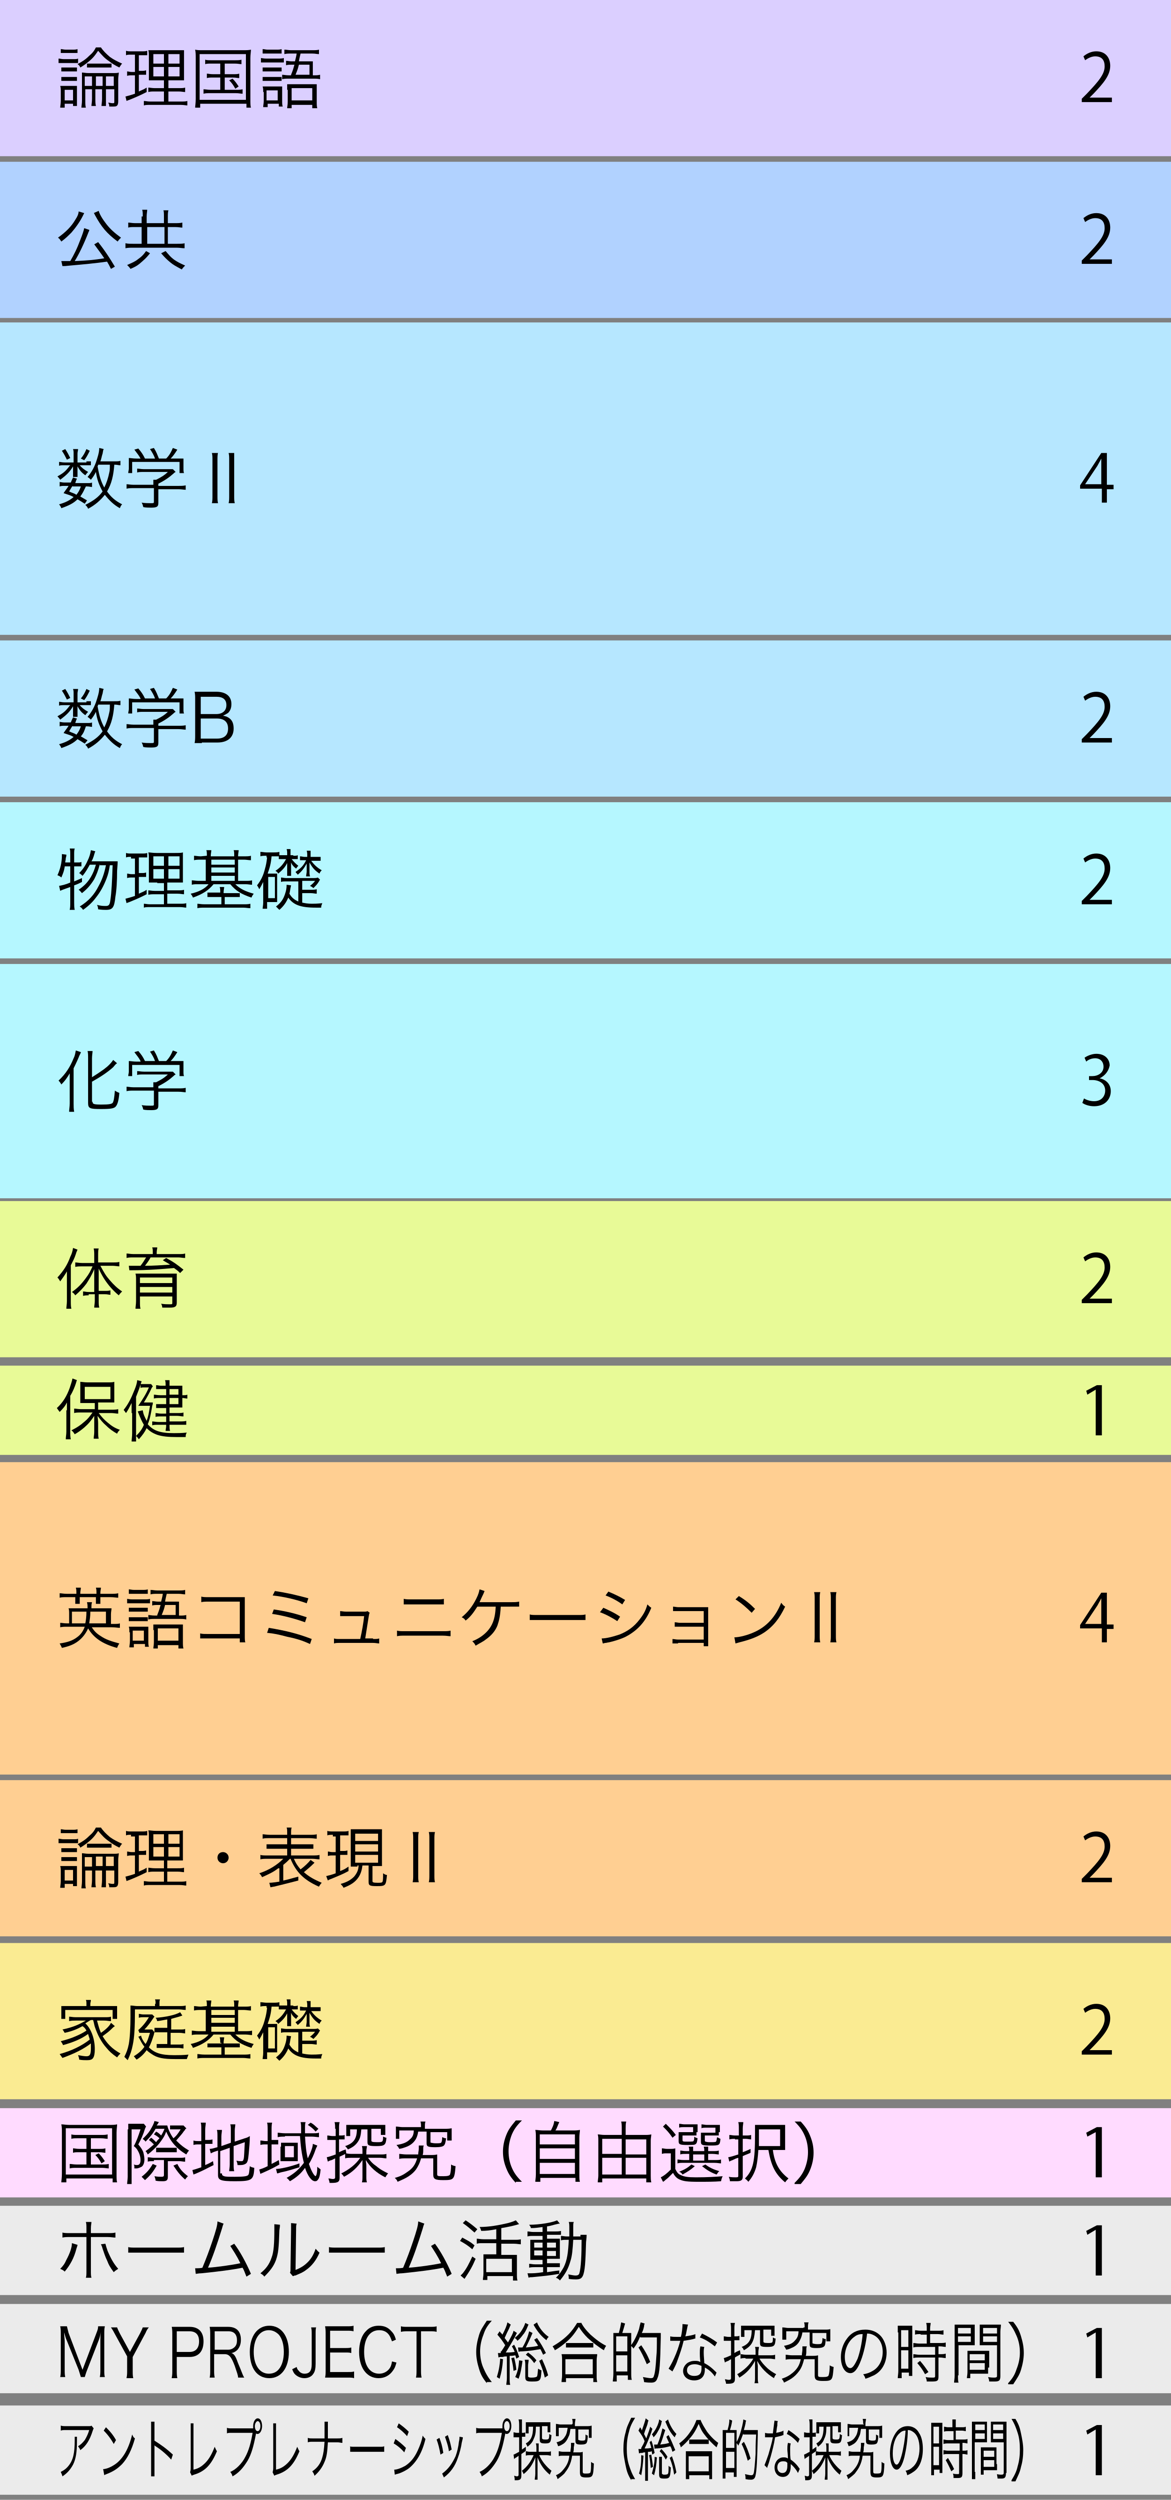
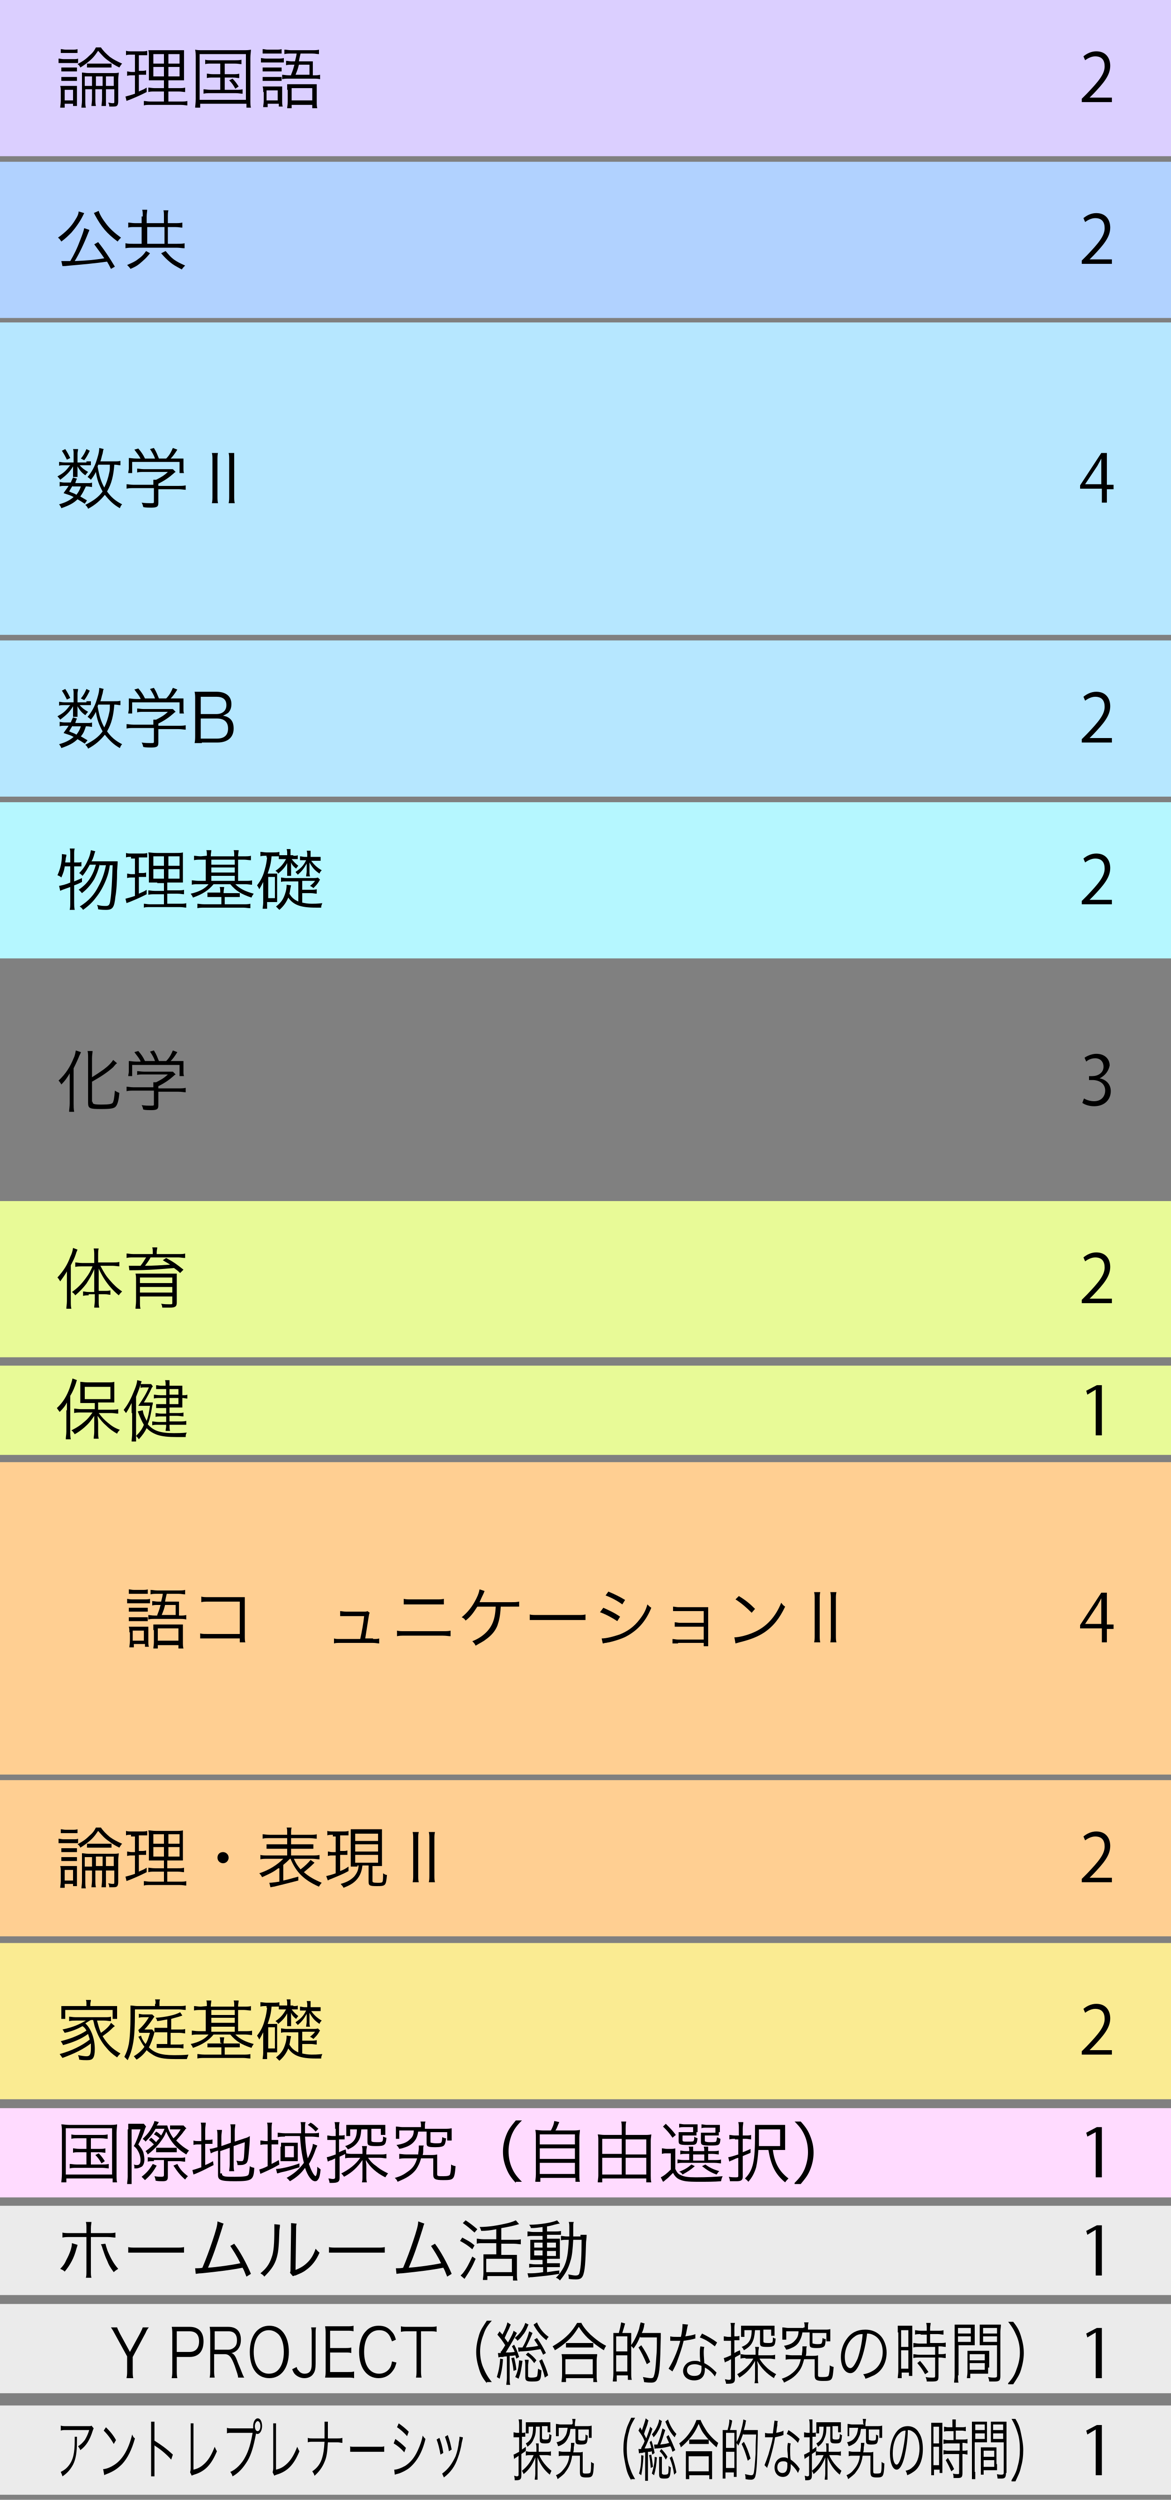
<svg xmlns="http://www.w3.org/2000/svg" version="1.1" id="レイヤー_1" x="0px" y="0px" viewBox="0 0 210 448.1" style="enable-background:new 0 0 210 448.1;" xml:space="preserve">
  <rect x="0" y="0" width="210" height="448.1" fill="#808080" stroke="none" />
  <style type="text/css">
	.st0{fill:#B6E7FF;}
	.st1{fill:#B5F7FF;}
	.st2{fill:#E8FA97;}
	.st3{fill:#FFCF92;}
	.st4{fill:#FFDBFF;}
	.st5{fill:#EBEBEB;}
	.st6{fill:#DBCFFF;}
	.st7{fill:#B1D2FF;}
	.st8{fill:#FAEB92;}
</style>
  <rect y="57.8" class="st0" width="210" height="56" />
  <rect y="114.8" class="st0" width="210" height="28" />
  <rect y="143.8" class="st1" width="210" height="28" />
-   <rect y="172.8" class="st1" width="210" height="42" />
  <rect y="215.3" class="st2" width="210" height="28" />
  <rect y="244.8" class="st2" width="210" height="16" />
  <rect y="262.1" class="st3" width="210" height="56" />
  <rect y="319.1" class="st3" width="210" height="28" />
  <rect y="377.9" class="st4" width="210" height="16" />
  <rect y="395.4" class="st5" width="210" height="16" />
  <rect y="413" class="st5" width="210" height="16" />
  <g>
    <g>
      <g>
        <g>
          <path d="M15.5,82.7c0.4,0,0.6,0,0.8,0v0.7c-0.2,0-0.4,0-0.8,0h-1.2c0.3,0.4,0.8,0.8,1.5,1.2c-0.2,0.2-0.2,0.2-0.5,0.6      c-0.7-0.5-1-0.9-1.4-1.6c0,0.3,0,0.5,0,0.7v0.7c0,0.2,0,0.3,0,0.5h-0.8c0-0.2,0-0.3,0-0.5v-0.7c0-0.2,0-0.4,0-0.7      c-0.6,1-1.1,1.5-2.3,2.4c-0.2-0.3-0.3-0.4-0.5-0.6c0.9-0.5,1.3-0.8,1.8-1.4c0.2-0.2,0.2-0.3,0.5-0.6h-1.1c-0.4,0-0.7,0-0.9,0.1      v-0.7c0.3,0,0.5,0.1,1,0.1h1.6v-1.6c0-0.3,0-0.5-0.1-0.8H14c0,0.3-0.1,0.5-0.1,0.8v1.6H15.5z M15.2,90.3      c-0.6-0.4-0.8-0.5-1.3-0.8c-0.7,0.7-1.5,1.1-2.9,1.6c-0.1-0.3-0.2-0.4-0.4-0.7c1.1-0.3,1.9-0.7,2.6-1.3      c-0.5-0.3-0.9-0.4-1.8-0.7c0.4-0.6,0.6-0.8,0.9-1.3h-0.7c-0.4,0-0.6,0-0.9,0.1v-0.8c0.2,0,0.4,0.1,0.9,0.1h1.1      c0.1-0.3,0.2-0.5,0.4-0.9l0.7,0.2c-0.2,0.4-0.2,0.5-0.3,0.8h2.2c0.4,0,0.6,0,0.8-0.1v0.8c-0.2,0-0.5-0.1-0.9-0.1h-0.2      C15,88,14.9,88.3,14.4,89c0.5,0.3,0.7,0.4,1.2,0.7L15.2,90.3z M11.7,80.5c0.4,0.6,0.6,1,0.9,1.6L12,82.4c-0.3-0.6-0.5-1-0.9-1.6      L11.7,80.5z M13,87.1c-0.2,0.3-0.3,0.5-0.6,1c0.6,0.3,0.9,0.3,1.3,0.6c0.4-0.5,0.6-0.9,0.8-1.5H13z M16.1,80.8      c-0.4,0.8-0.6,1.2-1,1.7l-0.6-0.3c0.5-0.6,0.7-1,1-1.7L16.1,80.8z M21.5,83.4c-0.3,0-0.4-0.1-1-0.1c-0.1,1.2-0.2,1.8-0.4,2.6      c-0.2,0.8-0.5,1.5-0.9,2.2c0.7,1,1.5,1.7,2.7,2.3c-0.2,0.2-0.3,0.4-0.4,0.7c-1.1-0.6-1.9-1.4-2.7-2.4c-0.8,1-1.7,1.8-3,2.5      c-0.1-0.3-0.3-0.5-0.5-0.7c1.4-0.7,2.4-1.4,3.1-2.4c-0.6-1.1-1-2.1-1.2-3.5c-0.3,0.6-0.5,0.9-0.9,1.4c-0.2-0.2-0.3-0.3-0.6-0.5      c0.6-0.7,1.1-1.5,1.5-2.6c0.3-0.9,0.6-1.8,0.6-2.6l0.8,0.2c-0.1,0.2-0.1,0.2-0.2,0.8c-0.2,0.6-0.2,0.9-0.4,1.4h2.5      c0.6,0,0.8,0,1.1-0.1V83.4z M17.6,83.3c0,0.1,0,0.1-0.1,0.3c0.3,1.7,0.6,2.7,1.2,3.8c0.4-0.8,0.7-1.7,0.9-2.7      c0.1-0.4,0.1-0.7,0.1-1.4H17.6z" />
        </g>
        <g>
          <path d="M28.4,90.1c0,0.7-0.2,0.9-1.3,0.9c-0.3,0-1,0-1.4-0.1c-0.1-0.3-0.1-0.5-0.3-0.8c0.6,0.1,1.2,0.1,1.6,0.1      c0.6,0,0.6,0,0.6-0.3v-2.4h-3.6c-0.5,0-0.9,0-1.3,0.1v-0.8c0.3,0,0.7,0.1,1.2,0.1h3.6v-0.2c0-0.2,0-0.5,0-0.7h0.5      c0.8-0.4,1.5-0.8,2.1-1.4h-4.4c-0.4,0-0.8,0-1.1,0.1V84c0.3,0,0.7,0.1,1.2,0.1h4.3c0.4,0,0.7,0,0.9,0l0.5,0.5      c-0.2,0.1-0.2,0.1-0.4,0.3c-0.8,0.7-1.5,1.2-2.7,1.8v0.4H32c0.5,0,0.9,0,1.3-0.1v0.8c-0.3,0-0.7-0.1-1.3-0.1h-3.6V90.1z       M25.2,82.2c-0.3-0.6-0.6-0.9-1.1-1.6l0.7-0.2c0.6,0.7,0.8,1,1.2,1.8h1.8c-0.2-0.6-0.5-1.1-0.9-1.7l0.7-0.2      c0.5,0.8,0.6,1.2,0.9,1.9h1.3c0.6-0.6,0.9-1.2,1.2-1.9l0.8,0.3c-0.5,0.8-0.8,1.2-1.2,1.6h0.9c0.7,0,1,0,1.4,0c0,0.3,0,0.6,0,1      V84c0,0.3,0,0.6,0.1,0.8h-0.8v-2h-8.5v2H23c0-0.3,0.1-0.5,0.1-0.8v-0.9c0-0.4,0-0.7,0-1c0.4,0,0.7,0.1,1.4,0.1H25.2z" />
        </g>
        <g>
          <path d="M39.1,81.1C39,81.6,39,81.9,39,82.5v6.4c0,0.6,0,0.9,0.1,1.3h-1.1c0.1-0.4,0.1-0.8,0.1-1.3v-6.4c0-0.6,0-0.9-0.1-1.3      H39.1z M42,81.1C42,81.5,42,81.9,42,82.5v6.4c0,0.6,0,0.9,0.1,1.3h-1.1c0.1-0.4,0.1-0.8,0.1-1.3v-6.4c0-0.6,0-0.9-0.1-1.3H42z" />
        </g>
      </g>
    </g>
    <g>
      <g>
        <g>
          <path d="M198.5,90.1h-0.9v-2.5h-3.9V87l3.8-5.8h1v5.7h1.2v0.8h-1.2V90.1z M194.6,86.8h2.9v-3.2c0-0.5,0-1,0-1.4h0      c-0.3,0.6-0.5,0.9-0.7,1.3L194.6,86.8L194.6,86.8z" />
        </g>
      </g>
    </g>
  </g>
  <g>
    <g>
      <g>
        <g>
          <path d="M15.5,125.7c0.4,0,0.6,0,0.8,0v0.7c-0.2,0-0.4,0-0.8,0h-1.2c0.3,0.4,0.8,0.8,1.5,1.2c-0.2,0.2-0.2,0.2-0.5,0.6      c-0.7-0.5-1-0.9-1.4-1.6c0,0.3,0,0.5,0,0.7v0.7c0,0.2,0,0.3,0,0.5h-0.8c0-0.2,0-0.3,0-0.5v-0.7c0-0.2,0-0.4,0-0.7      c-0.6,1-1.1,1.5-2.3,2.4c-0.2-0.3-0.3-0.4-0.5-0.6c0.9-0.5,1.3-0.8,1.8-1.4c0.2-0.2,0.2-0.3,0.5-0.6h-1.1c-0.4,0-0.7,0-0.9,0.1      v-0.7c0.3,0,0.5,0.1,1,0.1h1.6v-1.6c0-0.3,0-0.5-0.1-0.8H14c0,0.3-0.1,0.5-0.1,0.8v1.6H15.5z M15.2,133.3      c-0.6-0.4-0.8-0.5-1.3-0.8c-0.7,0.7-1.5,1.1-2.9,1.6c-0.1-0.3-0.2-0.4-0.4-0.7c1.1-0.3,1.9-0.7,2.6-1.3      c-0.5-0.3-0.9-0.4-1.8-0.7c0.4-0.6,0.6-0.8,0.9-1.3h-0.7c-0.4,0-0.6,0-0.9,0.1v-0.8c0.2,0,0.4,0.1,0.9,0.1h1.1      c0.1-0.3,0.2-0.5,0.4-0.9l0.7,0.2c-0.2,0.4-0.2,0.5-0.3,0.8h2.2c0.4,0,0.6,0,0.8-0.1v0.8c-0.2,0-0.5-0.1-0.9-0.1h-0.2      c-0.3,0.9-0.4,1.2-0.9,1.8c0.5,0.3,0.7,0.4,1.2,0.7L15.2,133.3z M11.7,123.5c0.4,0.6,0.6,1,0.9,1.6l-0.6,0.3      c-0.3-0.6-0.5-1-0.9-1.6L11.7,123.5z M13,130.1c-0.2,0.3-0.3,0.5-0.6,1c0.6,0.3,0.9,0.3,1.3,0.6c0.4-0.5,0.6-0.9,0.8-1.5H13z       M16.1,123.8c-0.4,0.8-0.6,1.2-1,1.7l-0.6-0.3c0.5-0.6,0.7-1,1-1.7L16.1,123.8z M21.5,126.4c-0.3,0-0.4-0.1-1-0.1      c-0.1,1.2-0.2,1.8-0.4,2.6c-0.2,0.8-0.5,1.5-0.9,2.2c0.7,1,1.5,1.7,2.7,2.3c-0.2,0.2-0.3,0.4-0.4,0.7c-1.1-0.6-1.9-1.4-2.7-2.4      c-0.8,1-1.7,1.8-3,2.5c-0.1-0.3-0.3-0.5-0.5-0.7c1.4-0.7,2.4-1.4,3.1-2.4c-0.6-1.1-1-2.1-1.2-3.5c-0.3,0.6-0.5,0.9-0.9,1.4      c-0.2-0.2-0.3-0.3-0.6-0.5c0.6-0.7,1.1-1.5,1.5-2.6c0.3-0.9,0.6-1.8,0.6-2.6l0.8,0.2c-0.1,0.2-0.1,0.2-0.2,0.8      c-0.2,0.6-0.2,0.9-0.4,1.4h2.5c0.6,0,0.8,0,1.1-0.1V126.4z M17.6,126.3c0,0.1,0,0.1-0.1,0.3c0.3,1.7,0.6,2.7,1.2,3.8      c0.4-0.8,0.7-1.7,0.9-2.7c0.1-0.4,0.1-0.7,0.1-1.4H17.6z" />
        </g>
        <g>
          <path d="M28.4,133.1c0,0.7-0.2,0.9-1.3,0.9c-0.3,0-1,0-1.4-0.1c-0.1-0.3-0.1-0.5-0.3-0.8c0.6,0.1,1.2,0.1,1.6,0.1      c0.6,0,0.6,0,0.6-0.3v-2.4h-3.6c-0.5,0-0.9,0-1.3,0.1v-0.8c0.3,0,0.7,0.1,1.2,0.1h3.6v-0.2c0-0.2,0-0.5,0-0.7h0.5      c0.8-0.4,1.5-0.8,2.1-1.4h-4.4c-0.4,0-0.8,0-1.1,0.1V127c0.3,0,0.7,0.1,1.2,0.1h4.3c0.4,0,0.7,0,0.9,0l0.5,0.5      c-0.2,0.1-0.2,0.1-0.4,0.3c-0.8,0.7-1.5,1.2-2.7,1.8v0.4H32c0.5,0,0.9,0,1.3-0.1v0.8c-0.3,0-0.7-0.1-1.3-0.1h-3.6V133.1z       M25.2,125.2c-0.3-0.6-0.6-0.9-1.1-1.6l0.7-0.2c0.6,0.7,0.8,1,1.2,1.8h1.8c-0.2-0.6-0.5-1.1-0.9-1.7l0.7-0.2      c0.5,0.8,0.6,1.2,0.9,1.9h1.3c0.6-0.6,0.9-1.2,1.2-1.9l0.8,0.3c-0.5,0.8-0.8,1.2-1.2,1.6h0.9c0.7,0,1,0,1.4,0c0,0.3,0,0.6,0,1      v0.9c0,0.3,0,0.6,0.1,0.8h-0.8v-2h-8.5v2H23c0-0.3,0.1-0.5,0.1-0.8v-0.9c0-0.4,0-0.7,0-1c0.4,0,0.7,0.1,1.4,0.1H25.2z" />
        </g>
        <g>
          <path d="M36.2,133.2c-0.5,0-0.9,0-1.3,0c0.1-0.5,0.1-0.8,0.1-1.5v-6.4c0-0.5,0-0.8-0.1-1.3c0.4,0,0.6,0,1.3,0h2.6      c1.7,0,2.7,0.8,2.7,2.2c0,0.7-0.2,1.2-0.6,1.6c-0.3,0.2-0.5,0.3-0.9,0.5c0.6,0.1,0.8,0.2,1.2,0.5c0.5,0.4,0.7,1,0.7,1.8      c0,1.6-1.1,2.5-2.9,2.5H36.2z M38.8,128c1.1,0,1.8-0.6,1.8-1.6c0-1-0.6-1.5-1.8-1.5H36v3.1H38.8z M36,132.4h2.9      c1.3,0,2-0.6,2-1.8c0-1.2-0.7-1.8-2-1.8H36V132.4z" />
        </g>
      </g>
    </g>
    <g>
      <g>
        <g>
          <path d="M199.3,133.1H194v-0.6l0.9-0.9c2.1-2.2,3.2-3.5,3.2-4.9c0-1-0.4-1.8-1.7-1.8c-0.7,0-1.4,0.4-1.8,0.7l-0.3-0.7      c0.6-0.5,1.4-0.9,2.3-0.9c1.8,0,2.5,1.3,2.5,2.6c0,1.7-1.2,3.1-3,5l-0.7,0.7v0h4V133.1z" />
        </g>
      </g>
    </g>
  </g>
  <g>
    <g>
      <g>
        <g>
          <path d="M11.6,155.4c-0.1,0.7-0.3,1.2-0.6,1.9c-0.2-0.2-0.4-0.3-0.7-0.4c0.5-1.1,0.8-2.3,0.8-3.5c0-0.1,0-0.2,0-0.3l0.8,0.1      c0,0.2,0,0.3-0.1,0.6c0,0.4-0.1,0.5-0.1,0.8h0.9v-1.5c0-0.4,0-0.7-0.1-1h0.9c-0.1,0.3-0.1,0.6-0.1,1v1.5h0.6      c0.4,0,0.5,0,0.7-0.1v0.8c-0.3,0-0.4,0-0.7,0h-0.6v2.7c0.5-0.2,0.7-0.3,1.4-0.6v0.7c-0.6,0.3-0.8,0.4-1.4,0.6v3.1      c0,0.4,0,0.9,0.1,1.3h-0.9c0.1-0.4,0.1-0.8,0.1-1.3v-2.8c-1.1,0.4-1.7,0.6-1.8,0.7l-0.2-0.9c0.5-0.1,1.1-0.2,2-0.6v-2.9H11.6z       M17.9,154.9c-0.3,1.2-0.6,1.9-1,2.7c-0.6,1-1.3,1.8-2.2,2.5c-0.2-0.2-0.3-0.4-0.6-0.6c1-0.7,1.6-1.3,2.2-2.3      c0.4-0.7,0.6-1.2,0.9-2.2h-1.1c-0.4,0.7-0.7,1.3-1.3,2c-0.2-0.2-0.3-0.3-0.6-0.5c0.7-0.7,1.1-1.3,1.5-2.2      c0.3-0.6,0.5-1.2,0.6-1.9l0.8,0.2c-0.1,0.2-0.1,0.2-0.3,0.9c-0.1,0.3-0.2,0.6-0.4,0.9h3.7c0.5,0,0.8,0,1,0c0,0.3,0,0.4-0.1,1.7      c0,1.8-0.1,3.5-0.3,4.6c-0.2,2-0.5,2.4-1.7,2.4c-0.3,0-0.7,0-1.4-0.1c0-0.3-0.1-0.6-0.2-0.8c0.7,0.2,1.1,0.2,1.6,0.2      c0.5,0,0.7-0.2,0.8-1.1c0.2-1.3,0.3-3.3,0.4-6.2h-0.5c-0.2,1.2-0.3,1.6-0.6,2.4c-0.5,1.3-1.1,2.4-1.9,3.4      c-0.6,0.8-1.2,1.4-2.3,2.2c-0.2-0.3-0.3-0.4-0.6-0.6c1.6-1,2.6-2.1,3.4-3.7c0.6-1.1,1-2.2,1.3-3.7H17.9z" />
        </g>
        <g>
          <path d="M23.5,153.6c-0.5,0-0.6,0-0.9,0.1v-0.8c0.3,0.1,0.5,0.1,1,0.1h1.8c0.5,0,0.7,0,1-0.1v0.8c-0.3,0-0.5,0-0.9,0h-0.6v2.8      h0.5c0.3,0,0.5,0,0.8-0.1v0.8c-0.3,0-0.5,0-0.8,0h-0.5v3c0.6-0.3,0.8-0.3,1.4-0.7l0,0.8c-1.2,0.6-1.4,0.7-3.1,1.4      c-0.3,0.1-0.3,0.1-0.5,0.2l-0.2-0.8c0.4-0.1,0.8-0.2,1.7-0.5v-3.3h-0.6c-0.3,0-0.5,0-0.8,0.1v-0.8c0.3,0,0.4,0.1,0.8,0.1h0.6      v-2.8H23.5z M28.2,158.2c-0.8,0-1.2,0-1.5,0c0-0.2,0-0.3,0-0.4c0-0.3,0-0.3,0-0.9v-2.6c0-0.8,0-1.2-0.1-1.5      c0.4,0,0.7,0.1,1.5,0.1h3.2c0.8,0,1.2,0,1.5-0.1c0,0.3,0,0.8,0,1.5v2.4c0,0.8,0,1.2,0,1.5c-0.4,0-0.8,0-1.4,0h-1.4v1.4h1.8      c0.6,0,0.9,0,1.2-0.1v0.8c-0.3,0-0.6-0.1-1.2-0.1h-1.8v1.8h2.2c0.6,0,0.9,0,1.2-0.1v0.8c-0.3,0-0.6-0.1-1.2-0.1H27      c-0.6,0-0.9,0-1.2,0.1V162c0.3,0,0.6,0.1,1.1,0.1h2.5v-1.8h-1.6c-0.6,0-0.8,0-1.2,0.1v-0.8c0.3,0,0.6,0.1,1.2,0.1h1.6v-1.4H28.2      z M27.5,153.5v1.7h1.9v-1.7H27.5z M27.5,155.8v1.7h1.9v-1.7H27.5z M30.2,155.2h2v-1.7h-2V155.2z M30.2,157.5h2v-1.7h-2V157.5z" />
        </g>
        <g>
          <path d="M37.1,153.4c0-0.5,0-0.8-0.1-1h0.9c0,0.3-0.1,0.6-0.1,1v0.1h4.2v-0.1c0-0.5,0-0.8-0.1-1h0.9c0,0.3-0.1,0.6-0.1,1v0.1      h1.1c0.5,0,0.9,0,1.2-0.1v0.8c-0.4,0-0.8-0.1-1.2-0.1h-1.1v3.8h1.3c0.5,0,0.9,0,1.2-0.1v0.8c-0.3,0-0.7-0.1-1.2-0.1h-1.8      c0.8,0.8,1.8,1.3,3.3,1.7c-0.2,0.3-0.3,0.4-0.4,0.7c-1.8-0.6-2.8-1.2-3.8-2.4h-3c-0.9,1.1-2,1.8-3.7,2.4      c-0.1-0.3-0.2-0.4-0.4-0.7c1.4-0.3,2.6-0.9,3.2-1.7h-1.8c-0.5,0-0.9,0-1.2,0.1v-0.8c0.3,0,0.7,0.1,1.2,0.1h1.3v-3.8h-0.9      c-0.5,0-0.8,0-1.2,0.1v-0.8c0.3,0,0.7,0.1,1.2,0.1L37.1,153.4L37.1,153.4z M39.5,160c0-0.4,0-0.7-0.1-1h0.8c0,0.3-0.1,0.5-0.1,1      v0.1H42c0.5,0,0.7,0,1,0v0.7c-0.3,0-0.6,0-1,0h-1.7v1.3h3.3c0.6,0,0.9,0,1.3-0.1v0.8c-0.4,0-0.8-0.1-1.3-0.1h-6.9      c-0.5,0-0.9,0-1.3,0.1V162c0.3,0,0.6,0.1,1.3,0.1h3v-1.3h-1.5c-0.5,0-0.7,0-1,0V160c0.3,0,0.6,0,1,0h1.5V160z M42.1,155v-0.9      h-4.2v0.9H42.1z M42.1,156.4v-0.9h-4.2v0.9H42.1z M42.1,157.9v-0.9h-4.2v0.9H42.1z" />
        </g>
        <g>
          <path d="M47.8,153.4c-0.5,0-0.8,0-1.1,0.1v-0.8c0.3,0,0.7,0.1,1.1,0.1H49c0.4,0,0.8,0,1.1-0.1v0.8c-0.3,0-0.6,0-1.1,0h-0.3      c-0.1,1.2-0.3,2-0.7,3.1h1c0.4,0,0.5,0,0.7,0c0,0.2,0,0.4,0,0.9v3.2c0,0.6,0,0.7,0,1c-0.2,0-0.4,0-0.7,0h-1.1v1.2h-0.8      c0-0.3,0.1-0.6,0.1-1.1v-2.4c0-0.4,0-0.8,0-1.3c-0.3,0.6-0.4,0.8-0.7,1.3c-0.2-0.4-0.2-0.4-0.4-0.7c0.7-0.9,1.1-1.7,1.4-2.9      c0.2-0.7,0.3-1.2,0.4-2.1H47.8z M48.1,161h1.2v-3.8h-1.2V161z M53.4,158h-2c-0.5,0-0.8,0-1,0.1v-0.8c0.3,0,0.5,0.1,1,0.1h4.5      c0.6,0,0.9,0,1.1-0.1l0.4,0.4c-0.1,0.1-0.1,0.1-0.2,0.3c-0.3,0.5-0.5,0.7-1,1.2c-0.2-0.2-0.4-0.3-0.6-0.4      c0.5-0.4,0.7-0.6,0.9-0.9h-2.3v1.6h1.5c0.5,0,0.8,0,1.1-0.1v0.8c-0.3,0-0.6-0.1-1.1-0.1h-1.5v1.7c0.5,0.1,1,0.2,1.7,0.2      c0.5,0,0.9,0,1.9-0.1c-0.1,0.3-0.2,0.4-0.2,0.8c-0.4,0-0.8,0-1,0c-2.7,0-4-0.5-4.9-1.8c-0.4,0.9-0.8,1.5-1.6,2.2      c-0.2-0.2-0.4-0.4-0.6-0.6c0.9-0.7,1.3-1.3,1.6-2.2c0.2-0.6,0.3-1,0.3-1.7l0.8,0.1c-0.2,0.9-0.2,1.2-0.3,1.5      c0.4,0.7,0.9,1.1,1.6,1.4V158z M52.6,153.4c0.4,0,0.6,0,0.8-0.1v0.7c-0.3,0-0.5,0-0.8,0h-0.3c0.4,0.5,0.7,0.8,1.2,1.2      c-0.1,0.1-0.2,0.2-0.4,0.5c-0.4-0.3-0.7-0.6-0.9-1.1c0,0.5,0,0.8,0,1v0.5c0,0.4,0,0.6,0,0.9h-0.7c0-0.3,0-0.6,0-0.9v-0.5      c0-0.1,0-0.2,0-0.3c0-0.2,0-0.2,0-0.3c0-0.1,0-0.1,0-0.3c-0.4,0.8-0.8,1.2-1.6,1.9c-0.1-0.2-0.2-0.3-0.5-0.5      c0.9-0.6,1.4-1.2,1.9-2.1h-0.5c-0.3,0-0.6,0-0.8,0v-0.7c0.2,0,0.4,0,0.8,0h0.7v-0.2c0-0.4,0-0.6-0.1-0.9h0.7c0,0.2,0,0.4,0,0.9      v0.2H52.6z M55.6,154c0.6,0.9,1.2,1.5,2.1,2c-0.2,0.2-0.3,0.3-0.4,0.6c-0.9-0.6-1.3-1.1-1.8-2c0,0.2,0,0.6,0,1v0.6      c0,0.4,0,0.6,0.1,0.9h-0.7c0-0.3,0.1-0.6,0.1-0.9v-0.5c0-0.2,0-0.7,0-0.9c-0.5,0.9-0.9,1.4-1.6,2c-0.1-0.2-0.3-0.3-0.4-0.5      c1-0.7,1.4-1.1,1.9-2.1h-0.3c-0.3,0-0.6,0-0.8,0v-0.7c0.3,0,0.5,0.1,0.8,0.1h0.5v-0.2c0-0.4,0-0.6-0.1-0.9h0.7      c0,0.3,0,0.5,0,0.9v0.2h0.9c0.4,0,0.6,0,0.9,0v0.7c-0.3,0-0.5,0-0.9,0H55.6z" />
        </g>
      </g>
    </g>
    <g>
      <g>
        <g>
          <path d="M199.3,162.1H194v-0.6l0.9-0.9c2.1-2.2,3.2-3.5,3.2-4.9c0-1-0.4-1.8-1.7-1.8c-0.7,0-1.4,0.4-1.8,0.7l-0.3-0.7      c0.6-0.5,1.4-0.9,2.3-0.9c1.8,0,2.5,1.3,2.5,2.6c0,1.7-1.2,3.1-3,5l-0.7,0.7v0h4V162.1z" />
        </g>
      </g>
    </g>
  </g>
  <g>
    <g>
      <g>
        <g>
          <path d="M12.5,193.9c0-0.7,0-0.8,0-1.5c-0.4,0.7-0.8,1.3-1.5,2c-0.1-0.2-0.3-0.5-0.5-0.7c1.3-1.2,2.1-2.5,2.7-4      c0.3-0.6,0.3-1,0.4-1.4l0.9,0.3c0,0.1,0,0.1-0.3,0.7c-0.1,0.3-0.5,1.2-1,2.2v6.3c0,0.5,0,1,0.1,1.5h-0.9c0-0.5,0.1-0.9,0.1-1.5      V193.9z M16.6,197.5c0,0.4,0.2,0.5,1.6,0.5c1.4,0,1.8-0.1,2-0.3c0.2-0.3,0.3-0.9,0.4-2.2c0.3,0.2,0.5,0.3,0.8,0.4      c-0.1,1.3-0.3,2-0.6,2.4c-0.3,0.4-0.9,0.5-2.7,0.5c-2,0-2.3-0.1-2.3-1.1v-8c0-0.5,0-1-0.1-1.3h0.9c0,0.3-0.1,0.8-0.1,1.3v3.4      c0.8-0.5,1.4-0.9,2.1-1.4c0.8-0.6,1.3-1.1,1.7-1.7l0.7,0.6c-0.2,0.1-0.2,0.1-0.7,0.7c-1,0.9-2.2,1.7-3.8,2.6V197.5z" />
        </g>
        <g>
          <path d="M28.4,198.1c0,0.7-0.2,0.9-1.3,0.9c-0.3,0-1,0-1.4-0.1c-0.1-0.3-0.1-0.5-0.3-0.8c0.6,0.1,1.2,0.1,1.6,0.1      c0.6,0,0.6,0,0.6-0.3v-2.4h-3.6c-0.5,0-0.9,0-1.3,0.1v-0.8c0.3,0,0.7,0.1,1.2,0.1h3.6v-0.2c0-0.2,0-0.5,0-0.7h0.5      c0.8-0.4,1.5-0.8,2.1-1.4h-4.4c-0.4,0-0.8,0-1.1,0.1V192c0.3,0,0.7,0.1,1.2,0.1h4.3c0.4,0,0.7,0,0.9,0l0.5,0.5      c-0.2,0.1-0.2,0.1-0.4,0.3c-0.8,0.7-1.5,1.2-2.7,1.8v0.4H32c0.5,0,0.9,0,1.3-0.1v0.8c-0.3,0-0.7-0.1-1.3-0.1h-3.6V198.1z       M25.2,190.2c-0.3-0.6-0.6-0.9-1.1-1.6l0.7-0.2c0.6,0.7,0.8,1,1.2,1.8h1.8c-0.2-0.6-0.5-1.1-0.9-1.7l0.7-0.2      c0.5,0.8,0.6,1.2,0.9,1.9h1.3c0.6-0.6,0.9-1.2,1.2-1.9l0.8,0.3c-0.5,0.8-0.8,1.2-1.2,1.6h0.9c0.7,0,1,0,1.4,0c0,0.3,0,0.6,0,1      v0.9c0,0.3,0,0.6,0.1,0.8h-0.8v-2h-8.5v2H23c0-0.3,0.1-0.5,0.1-0.8v-0.9c0-0.4,0-0.7,0-1c0.4,0,0.7,0.1,1.4,0.1H25.2z" />
        </g>
      </g>
    </g>
    <g>
      <g>
        <g>
          <path d="M197.2,193.3c1.1,0.2,2,1,2,2.3c0,1.4-1,2.7-3,2.7c-0.9,0-1.7-0.3-2.1-0.6l0.3-0.8c0.3,0.2,1,0.5,1.8,0.5      c1.5,0,2-1.1,2-1.9c0-1.3-1.1-1.9-2.3-1.9h-0.6v-0.7h0.6c0.9,0,2-0.5,2-1.7c0-0.8-0.5-1.5-1.5-1.5c-0.7,0-1.3,0.3-1.6,0.6      l-0.3-0.7c0.4-0.3,1.3-0.7,2.1-0.7c1.6,0,2.4,1,2.4,2.1C198.8,192,198.2,192.8,197.2,193.3L197.2,193.3z" />
        </g>
      </g>
    </g>
  </g>
  <g>
    <g>
      <g>
        <g>
          <path d="M12,229.4c0-0.5,0-0.9,0-1.5c-0.4,0.7-0.7,1.1-1.2,1.8c-0.2-0.3-0.2-0.4-0.5-0.7c1.1-1.2,1.8-2.3,2.3-3.7      c0.3-0.6,0.4-1,0.5-1.6l0.8,0.3c-0.1,0.3-0.2,0.4-0.3,0.8c-0.3,0.9-0.5,1.2-0.9,2v6.4c0,0.6,0,1,0.1,1.4h-0.9      c0-0.4,0.1-0.8,0.1-1.4V229.4z M15.9,232.2c-0.4,0-0.7,0-1,0.1v-0.8c0.3,0,0.5,0.1,1,0.1h1V229c0-0.6,0-1,0-1.5      c-0.5,1.2-0.9,1.8-1.4,2.6c-0.6,0.8-1.2,1.4-2,2.1c-0.2-0.3-0.3-0.4-0.6-0.6c1-0.7,1.7-1.4,2.5-2.5c0.6-0.8,0.8-1.2,1.2-2.1      h-1.9c-0.4,0-0.8,0-1.2,0.1v-0.8c0.3,0,0.7,0.1,1.2,0.1h2.2V225c0-0.4,0-0.8-0.1-1.2h0.9c-0.1,0.3-0.1,0.7-0.1,1.2v1.3h2.6      c0.5,0,0.9,0,1.2-0.1v0.8c-0.3,0-0.8-0.1-1.2-0.1H18c0.7,1.3,1,1.8,1.7,2.6c0.7,0.8,1.3,1.4,2.2,2c-0.2,0.2-0.4,0.4-0.6,0.7      c-0.6-0.5-1.1-1-1.7-1.7c-0.8-1-1.3-1.8-1.9-3.1c0,0.7,0,1,0,1.5v2.5h1.1c0.4,0,0.7,0,1-0.1v0.8c-0.3,0-0.5-0.1-1-0.1h-1.1v1.2      c0,0.5,0,0.8,0.1,1.2h-0.9c0-0.4,0.1-0.8,0.1-1.2v-1.2H15.9z" />
        </g>
        <g>
          <path d="M27.4,224.5c0-0.4,0-0.6-0.1-0.9h0.9c0,0.3-0.1,0.5-0.1,0.9v0.3h3.9c0.6,0,0.9,0,1.2-0.1v0.8c-0.4,0-0.8-0.1-1.2-0.1h-5      c-0.3,0.6-0.7,1.1-1,1.5c1.6,0,2.8-0.1,4.5-0.2c-0.4-0.3-0.7-0.4-1.3-0.8l0.6-0.4c1.3,0.7,2,1.2,3.1,2.1l-0.6,0.6      c-0.5-0.5-0.7-0.6-1.1-0.9c-2.2,0.2-4.8,0.4-7.5,0.4c-0.2,0-0.4,0-0.5,0l-0.1-0.8c0.4,0,0.7,0,1.3,0c0.2,0,0.4,0,0.8,0      c0.4-0.5,0.7-1,1-1.5h-2.3c-0.5,0-0.8,0-1.2,0.1v-0.8c0.3,0,0.7,0.1,1.2,0.1h3.5V224.5z M25.1,232.3v1c0,0.6,0,1,0.1,1.3h-0.9      c0-0.4,0.1-0.8,0.1-1.4v-3.7c0-0.5,0-0.8-0.1-1.2c0.3,0,0.7,0,1.4,0h4.7c0.7,0,1,0,1.3,0c0,0.3,0,0.7,0,1.3v3.9      c0,0.7-0.3,0.9-1.2,0.9c-0.1,0-0.6,0-1.4,0c0-0.3-0.1-0.5-0.2-0.7c0.6,0.1,1.1,0.1,1.5,0.1c0.5,0,0.5,0,0.5-0.3v-1.1H25.1z       M30.9,229h-5.8v1h5.8V229z M25.1,230.7v1h5.8v-1H25.1z" />
        </g>
      </g>
    </g>
    <g>
      <g>
        <g>
          <path d="M199.3,233.6H194V233l0.9-0.9c2.1-2.2,3.2-3.5,3.2-4.9c0-1-0.4-1.8-1.7-1.8c-0.7,0-1.4,0.4-1.8,0.7l-0.3-0.7      c0.6-0.5,1.4-0.9,2.3-0.9c1.8,0,2.5,1.3,2.5,2.6c0,1.7-1.2,3.1-3,5l-0.7,0.7v0h4V233.6z" />
        </g>
      </g>
    </g>
  </g>
  <g>
    <g>
      <g>
        <g>
          <path d="M12,252.8c0-0.5,0-0.9,0-1.4c-0.3,0.6-0.6,1-1.3,1.7c-0.3-0.4-0.3-0.4-0.5-0.7c1.1-1,1.8-2.2,2.3-3.6      c0.2-0.6,0.4-1.2,0.5-1.7l0.8,0.3c-0.1,0.2-0.1,0.3-0.2,0.6c-0.2,0.6-0.5,1.4-1,2.2v6.4c0,0.6,0,1,0.1,1.4h-0.9      c0-0.5,0.1-0.8,0.1-1.4V252.8z M17,251.5h-1.3c-0.6,0-0.9,0-1.3,0c0-0.3,0-0.6,0-1.1v-1.6c0-0.5,0-0.7,0-1.1      c0.3,0,0.7,0.1,1.3,0.1h3.5c0.7,0,1,0,1.3-0.1c0,0.4,0,0.6,0,1.1v1.5c0,0.5,0,0.8,0,1.1c-0.3,0-0.8,0-1.3,0h-1.6v1.3h2.4      c0.4,0,0.8,0,1.2-0.1v0.8c-0.4,0-0.8-0.1-1.2-0.1h-2.3c0.7,0.9,1,1.2,1.6,1.7c0.7,0.6,1.3,1,2.2,1.3c-0.2,0.2-0.4,0.4-0.5,0.7      c-0.7-0.4-1.3-0.8-1.9-1.4c-0.7-0.6-1-1-1.6-1.8c0,0.4,0.1,0.7,0.1,1.3v1.6c0,0.4,0,0.8,0.1,1.2h-0.9c0-0.4,0.1-0.7,0.1-1.2      v-1.6c0-0.6,0-1,0-1.3c-0.6,0.9-1,1.4-1.8,2.1c-0.6,0.5-1,0.8-1.7,1.2c-0.2-0.3-0.3-0.5-0.6-0.7c1-0.5,1.6-0.9,2.4-1.6      c0.6-0.5,0.8-0.8,1.4-1.6h-2.1c-0.5,0-0.9,0-1.2,0.1v-0.8c0.3,0,0.7,0.1,1.2,0.1H17V251.5z M15.2,250.8h4.6v-2.2h-4.6V250.8z" />
        </g>
        <g>
          <path d="M23.6,253.3c0-0.7,0-1.2,0-1.8c-0.4,0.8-0.6,1.2-1,1.8c0-0.1-0.1-0.1-0.1-0.1c-0.1-0.2-0.1-0.2-0.2-0.3      c-0.1-0.1-0.1-0.1-0.1-0.2c0.8-1,1.3-2,1.9-3.5c0.3-0.7,0.5-1.4,0.5-1.8l0.8,0.2c-0.1,0.3-0.1,0.3-0.2,0.6      c-0.2,0.7-0.5,1.4-0.8,2.2v6.5c0,0.7,0,1.1,0,1.5h-0.8c0-0.4,0.1-0.8,0.1-1.5V253.3z M25.6,252.8c0.1,0.7,0.3,1.1,0.7,1.9      c0.3-0.8,0.4-1.4,0.6-2.7h-1.2c-0.4,0-0.5,0-0.9,0c0.8-1.2,1.4-2.1,1.9-3.3h-0.8c-0.3,0-0.5,0-0.7,0.1v-0.7c0.2,0,0.4,0,0.7,0      h0.6c0.3,0,0.5,0,0.6,0l0.3,0.4c0,0.1-0.1,0.1-0.2,0.3c-0.3,0.7-0.9,1.8-1.4,2.6h0.5c0.6,0,0.9,0,1.1,0c0,0.3,0,0.3-0.1,0.6      c-0.2,1.2-0.4,2.4-0.8,3.3c1,1.2,2.3,1.6,4.7,1.6c0.6,0,1.3,0,2.3-0.1c-0.2,0.3-0.2,0.5-0.2,0.8c-0.8,0-1.1,0-1.6,0      c-1.5,0-2.6-0.1-3.5-0.4c-0.8-0.3-1.3-0.6-1.9-1.2c-0.4,0.8-0.7,1.2-1.4,2c-0.2-0.3-0.2-0.3-0.5-0.6c0.6-0.6,1.1-1.2,1.4-2      c-0.4-0.7-0.5-0.9-1.1-2.4L25.6,252.8z M29.7,249h-0.8c-0.4,0-0.6,0-0.9,0v-0.7c0.3,0,0.5,0.1,0.9,0.1h0.8v-0.1      c0-0.4,0-0.6-0.1-0.9h0.8c0,0.3,0,0.5,0,0.9v0.1h1.4c0.4,0,0.7,0,0.9,0c0,0.3,0,0.3,0,0.8v0.9h0.1c0.4,0,0.6,0,0.8-0.1v0.7      c-0.3,0-0.6-0.1-0.8-0.1h-0.1v1c0,0.3,0,0.5,0,0.7c-0.3,0-0.6,0-0.9,0h-1.4v1h1.4c0.5,0,0.8,0,1.1-0.1v0.7      c-0.4,0-0.7-0.1-1.1-0.1h-1.4v1h1.8c0.5,0,0.9,0,1.2-0.1v0.7c-0.3,0-0.7,0-1.2,0h-1.8v0.2c0,0.3,0,0.6,0.1,0.9h-0.8      c0-0.3,0.1-0.5,0.1-0.9v-0.2h-1.4c-0.5,0-0.8,0-1.1,0.1v-0.7c0.3,0,0.7,0.1,1.1,0.1h1.4v-1h-0.9c-0.5,0-0.8,0-1,0.1v-0.7      c0.3,0,0.5,0.1,1,0.1h0.9v-1h-0.9c-0.4,0-0.6,0-0.9,0v-0.7c0.3,0,0.5,0,0.9,0h0.9v-1.1h-1.1c-0.5,0-0.8,0-1.1,0.1v-0.7      c0.3,0,0.6,0.1,1.2,0.1h1V249z M32,250v-1h-1.6v1H32z M30.4,251.7H32v-1.1h-1.6V251.7z" />
        </g>
      </g>
    </g>
    <g>
      <g>
        <g>
          <path d="M196.5,257.1v-8h0l-1.5,0.9l-0.2-0.7l1.9-1h0.9v9H196.5z" />
        </g>
      </g>
    </g>
  </g>
  <g>
    <g>
      <g>
        <g>
-           <path d="M16.4,291.6c0.5,0.8,0.9,1.2,1.7,1.7c0.9,0.6,1.8,0.9,3.3,1.3c-0.2,0.3-0.3,0.5-0.4,0.8c-2.6-0.7-4.2-1.8-5.2-3.5      c-0.4,0.9-1,1.7-1.8,2.3c-0.8,0.6-1.6,0.9-2.9,1.2c-0.1-0.3-0.3-0.6-0.4-0.8c1.4-0.2,2.3-0.5,3.1-1.1c0.7-0.5,1.1-1.1,1.4-1.9      h-3.1c-0.5,0-0.9,0-1.3,0.1v-0.8c0.3,0,0.6,0.1,1.3,0.1h0.3v-1.6c0-0.5,0-0.8-0.1-1.1c0.3,0,0.6,0,1.2,0h2.2      c0-0.5,0-0.7-0.1-1.1h0.9c-0.1,0.4-0.1,0.4-0.1,1.1h2.4c0.6,0,0.8,0,1.2,0c0,0.3-0.1,0.6-0.1,1.1v1.7h0.3c0.7,0,1,0,1.3-0.1v0.8      c-0.4,0-0.8-0.1-1.4-0.1H16.4z M13.7,285.5c0-0.3,0-0.6-0.1-0.9h0.9c0,0.3-0.1,0.6-0.1,0.9v0.2h2.9v-0.2c0-0.3,0-0.6-0.1-0.9      h0.9c0,0.3-0.1,0.5-0.1,0.9v0.2h1.8c0.6,0,1,0,1.4-0.1v0.8c-0.4,0-0.7-0.1-1.4-0.1H18v0.4c0,0.3,0,0.5,0,0.8h-0.8      c0-0.2,0-0.5,0-0.8v-0.4h-2.9v0.4c0,0.3,0,0.6,0,0.8h-0.8c0-0.3,0-0.5,0-0.8v-0.4H12c-0.6,0-1,0-1.3,0.1v-0.8      c0.3,0,0.7,0.1,1.3,0.1h1.7V285.5z M15.3,291c0.1-0.5,0.2-1.2,0.2-2.1h-2.6v2.1H15.3z M19,291v-2.1h-2.8c0,0.9-0.1,1.4-0.2,2.1      H19z" />
-         </g>
+           </g>
        <g>
          <path d="M22.7,286.6c0.3,0,0.5,0.1,1,0.1h2.1c0.5,0,0.8,0,1.1-0.1v0.8c-0.3,0-0.5,0-1,0h-2.1c-0.4,0-0.7,0-1,0V286.6z       M23.2,292.6c0-0.4,0-0.7-0.1-1c0.3,0,0.6,0,1,0h1.6c0.5,0,0.7,0,0.9,0c0,0.3,0,0.5,0,0.9v1.7c0,0.4,0,0.7,0.1,1h-0.7v-0.5h-2      v0.6h-0.8c0-0.3,0.1-0.7,0.1-1.2V292.6z M23.1,284.9c0.3,0,0.5,0.1,0.9,0.1h1.6c0.4,0,0.6,0,0.9-0.1v0.8c-0.3,0-0.5,0-0.9,0H24      c-0.4,0-0.6,0-0.9,0V284.9z M23.1,288.2c0.3,0,0.4,0,0.9,0h1.6c0.4,0,0.6,0,0.9,0v0.7c-0.3,0-0.5,0-0.9,0H24c-0.4,0-0.6,0-0.9,0      V288.2z M23.1,289.9c0.3,0,0.4,0,0.9,0h1.6c0.4,0,0.6,0,0.9,0v0.7c-0.3,0-0.5,0-0.9,0H24c-0.4,0-0.6,0-0.9,0V289.9z M23.8,294.1      h2v-1.8h-2V294.1z M28.2,289.5c0.4-1,0.4-1.1,0.6-1.8h-0.5c-0.4,0-0.7,0-1,0.1V287c0.3,0,0.6,0.1,1,0.1h0.6      c0.1-0.5,0.2-0.7,0.3-1.4h-1c-0.5,0-0.8,0-1.2,0.1V285c0.4,0,0.7,0.1,1.2,0.1h3.8c0.5,0,0.9,0,1.2-0.1v0.8      c-0.4,0-0.6-0.1-1.2-0.1h-2.1c-0.2,0.8-0.2,0.9-0.3,1.4h1.5c0.5,0,0.8,0,1,0c0,0.3,0,0.5,0,1v1.5h0.1c0.6,0,0.8,0,1.2-0.1v0.8      c-0.4-0.1-0.7-0.1-1.2-0.1h-4.4c-0.5,0-0.8,0-1.2,0.1v-0.8c0.3,0,0.6,0.1,1.2,0.1H28.2z M27.5,292.2c0-0.4,0-0.7,0-1      c0.3,0,0.6,0,1.1,0h3.2c0.5,0,0.8,0,1,0c0,0.3,0,0.6,0,1.1v2c0,0.5,0,0.9,0.1,1.2H32v-0.6h-3.7v0.6h-0.8c0-0.3,0.1-0.6,0.1-1.2      V292.2z M28.3,294.1H32v-2.2h-3.7V294.1z M31.5,289.5v-1.8h-1.9c-0.2,0.8-0.2,0.8-0.6,1.8H31.5z" />
        </g>
        <g>
          <path d="M37.2,293.7c-1,0-1,0-1.3,0v-0.9c0.4,0.1,0.6,0.1,1.3,0.1H43v-5.8h-5.5c-0.7,0-1,0-1.4,0.1v-1c0.4,0.1,0.6,0.1,1.4,0.1      h5.8c0.2,0,0.3,0,0.6,0c0,0.3,0,0.5,0,0.9v6.1c0,0.4,0,0.9,0.1,1.1h-1v-0.7H37.2z" />
        </g>
        <g>
-           <path d="M48.2,291.8c3,0.5,5.1,1,7.7,2l-0.3,0.9c-1.1-0.5-2.1-0.9-4.1-1.3c-1.5-0.4-2.4-0.6-3.6-0.7L48.2,291.8z M49.1,288.5      c2,0.3,3.8,0.7,5.9,1.4l-0.3,0.9c-1.7-0.6-3.8-1.2-5.9-1.5L49.1,288.5z M49.3,285.2c2,0.3,3.8,0.7,6,1.3l-0.3,0.9      c-1.6-0.6-4.1-1.2-6.1-1.4L49.3,285.2z" />
-         </g>
+           </g>
        <g>
          <path d="M66.9,293.8c0.6,0,0.8,0,1.1-0.1v0.9c-0.3,0-0.6-0.1-1.1-0.1H61c-0.5,0-0.8,0-1.1,0.1v-0.9c0.3,0.1,0.5,0.1,1.1,0.1h3.6      c0.3-1.3,0.6-3,0.7-4.1h-3.2c-0.7,0-0.7,0-1.1,0v-0.9c0.3,0,0.6,0.1,1.1,0.1h3.2c0.3,0,0.4,0,0.6-0.1l0.4,0.3      c-0.1,0.2-0.1,0.2-0.2,0.8c-0.3,1.9-0.4,2.5-0.6,3.8H66.9z" />
        </g>
        <g>
          <path d="M71.2,292.3c0.4,0.1,0.7,0.1,1.4,0.1h6.8c0.7,0,1,0,1.4-0.1v1c-0.4,0-0.7-0.1-1.4-0.1h-6.8c-0.6,0-1,0-1.4,0.1V292.3z       M72.4,286.6c0.4,0.1,0.7,0.1,1.3,0.1h4.6c0.6,0,0.9,0,1.3-0.1v1c-0.4,0-0.7,0-1.3,0h-4.6c-0.6,0-0.9,0-1.3,0V286.6z" />
        </g>
        <g>
          <path d="M89.8,288c-0.1,1.8-0.3,2.5-0.6,3.4c-0.4,1-1.1,1.8-2.1,2.5c-0.5,0.4-1,0.6-1.8,1.1c-0.2-0.4-0.3-0.5-0.6-0.8      c1-0.4,1.8-0.9,2.5-1.6c1.1-1.1,1.6-2.4,1.7-4.6h-3.3c-0.7,1.1-1.2,1.8-2.1,2.5c-0.2-0.3-0.3-0.4-0.7-0.6      c1.1-0.9,1.9-1.9,2.6-3.3c0.4-0.8,0.5-1.2,0.6-1.7l0.9,0.3c-0.1,0.2-0.1,0.3-0.3,0.7c-0.3,0.6-0.5,1.1-0.6,1.3      c0.2,0,0.2,0,5.6,0c0.8,0,1,0,1.5-0.1v0.9c-0.3,0-0.3,0-1.5,0H89.8z" />
        </g>
        <g>
          <path d="M95,289.4c0.3,0.1,0.7,0.1,1.5,0.1h7c0.9,0,1.1,0,1.5-0.1v1c-0.4,0-0.7,0-1.5,0h-7c-0.9,0-1.1,0-1.5,0V289.4z" />
        </g>
        <g>
          <path d="M108.2,288.2c1.1,0.5,2,0.9,3,1.6l-0.5,0.8c-0.9-0.6-2-1.2-3.1-1.6L108.2,288.2z M107.9,293.7c0.8,0,2-0.3,3.2-0.7      c1.5-0.6,2.6-1.4,3.6-2.7c0.7-0.9,1.1-1.6,1.4-2.7c0.3,0.3,0.4,0.4,0.7,0.6c-1,2.5-2.5,4.1-4.6,5.2c-0.8,0.4-2.1,0.8-3,1      c-0.2,0-0.4,0.1-0.6,0.1s-0.3,0.1-0.5,0.1L107.9,293.7z M109.1,285.3c1.2,0.5,2,0.9,3,1.5l-0.5,0.8c-0.8-0.6-2.1-1.3-3-1.6      L109.1,285.3z" />
        </g>
        <g>
          <path d="M121.6,294.6c-0.6,0-0.7,0-1,0v-0.8c0.3,0,0.6,0.1,1,0.1h4.6v-2.3H122c-0.6,0-0.7,0-1,0v-0.8c0.3,0,0.6,0.1,1,0.1h4.2      v-2.1h-4.5c-0.6,0-0.7,0-1,0V288c0.3,0,0.6,0.1,1,0.1h4.5c0.4,0,0.6,0,0.8,0c0,0.3,0,0.5,0,0.9v5.4c0,0.4,0,0.5,0,0.7h-0.8v-0.6      H121.6z" />
        </g>
        <g>
          <path d="M131.7,293.5c0.9,0,2.4-0.4,3.5-0.9c2.3-1,3.9-2.8,4.9-5.3c0.3,0.4,0.4,0.5,0.7,0.7c-1,2.1-2.1,3.5-3.7,4.6      c-1.2,0.8-2.5,1.3-4.5,1.8c-0.3,0.1-0.4,0.1-0.7,0.2L131.7,293.5z M132.5,286.1c1.3,0.8,2,1.4,2.9,2.3l-0.6,0.7      c-0.9-0.9-1.8-1.7-2.9-2.4L132.5,286.1z" />
        </g>
        <g>
          <path d="M147.1,285.4c-0.1,0.4-0.1,0.7-0.1,1.3v6.4c0,0.6,0,0.9,0.1,1.3h-1.1c0.1-0.4,0.1-0.8,0.1-1.3v-6.4c0-0.6,0-0.9-0.1-1.3      H147.1z M150,285.4c-0.1,0.4-0.1,0.8-0.1,1.3v6.4c0,0.6,0,0.9,0.1,1.3h-1.1c0.1-0.4,0.1-0.8,0.1-1.3v-6.4c0-0.6,0-0.9-0.1-1.3      H150z" />
        </g>
      </g>
    </g>
    <g>
      <g>
        <g>
          <path d="M198.5,294.4h-0.9v-2.5h-3.9v-0.6l3.8-5.8h1v5.7h1.2v0.8h-1.2V294.4z M194.6,291.1h2.9v-3.2c0-0.5,0-1,0-1.4h0      c-0.3,0.6-0.5,0.9-0.7,1.3L194.6,291.1L194.6,291.1z" />
        </g>
      </g>
    </g>
  </g>
  <g>
    <g>
      <g>
        <g>
          <path d="M10.5,329.6c0.3,0,0.5,0.1,0.9,0.1h1.7c0.5,0,0.7,0,0.9-0.1v0.8c-0.2,0-0.4,0-0.8,0h-1.8c-0.4,0-0.6,0-0.9,0V329.6z       M11.6,338.4h-0.8c0-0.3,0.1-0.7,0.1-1.2v-1.6c0-0.5,0-0.8-0.1-1.1c0.3,0,0.5,0,0.8,0H13c0.4,0,0.6,0,0.8,0c0,0.3,0,0.4,0,1v1.6      c0,0.4,0,0.7,0,1h-0.7v-0.4h-1.5V338.4z M10.9,327.9c0.3,0,0.5,0.1,0.9,0.1H13c0.4,0,0.6,0,0.9-0.1v0.7c-0.3,0-0.5,0-0.9,0h-1.2      c-0.4,0-0.6,0-0.9,0V327.9z M11,331.3c0.2,0,0.4,0,0.8,0H13c0.4,0,0.6,0,0.8,0v0.7c-0.3,0-0.4,0-0.8,0h-1.2c-0.4,0-0.6,0-0.8,0      V331.3z M11,332.9c0.2,0,0.4,0,0.8,0H13c0.4,0,0.6,0,0.8,0v0.7c-0.3,0-0.4,0-0.8,0h-1.2c-0.4,0-0.6,0-0.8,0V332.9z M11.6,337.1      h1.5v-1.9h-1.5V337.1z M18.1,327.6c0.4,0.6,0.9,1.1,1.6,1.7c0.7,0.5,1.3,0.8,2.2,1.2c-0.2,0.2-0.3,0.4-0.5,0.7      c-0.8-0.4-1.3-0.7-1.8-1.1c-0.9-0.6-1.3-1.1-2-1.9c-0.6,0.9-1,1.4-1.9,2.1c-0.5,0.4-0.8,0.6-1.3,0.9c-0.1-0.3-0.3-0.5-0.5-0.6      c0.9-0.5,1.4-0.8,2.1-1.5c0.6-0.5,0.9-0.9,1.2-1.5H18.1z M15.3,335.2v2c0,0.6,0,1,0.1,1.3h-0.8c0-0.3,0.1-0.7,0.1-1.3v-3.7      c0-0.7,0-0.9,0-1.3c0.3,0,0.6,0.1,1.2,0.1h4.2c0.7,0,1,0,1.2-0.1c0,0.4-0.1,0.7-0.1,1.2v4c0,0.4-0.1,0.7-0.3,0.8      c-0.1,0.1-0.4,0.1-0.7,0.1c-0.3,0-0.3,0-0.6,0c0-0.4-0.1-0.5-0.2-0.7c0.3,0,0.5,0.1,0.8,0.1c0.2,0,0.3,0,0.3-0.2v-2.2H19v1.7      c0,0.5,0,0.9,0,1.3h-0.8c0-0.3,0.1-0.7,0.1-1.3v-1.7h-1.2v1.7c0,0.6,0,0.9,0.1,1.3h-0.8c0-0.3,0.1-0.7,0.1-1.3v-1.7H15.3z       M16.5,332.9h-1.3v1.7h1.3V332.9z M15.6,330.5c0.3,0,0.6,0,1.1,0h2.2c0.5,0,0.8,0,1.1,0v0.7c-0.3,0-0.6,0-1.1,0h-2.2      c-0.5,0-0.8,0-1.1,0V330.5z M18.4,334.5v-1.7h-1.2v1.7H18.4z M20.4,334.5v-1.7H19v1.7H20.4z" />
        </g>
        <g>
          <path d="M23.5,328.9c-0.5,0-0.6,0-0.9,0.1v-0.8c0.3,0.1,0.5,0.1,1,0.1h1.8c0.5,0,0.7,0,1-0.1v0.8c-0.3,0-0.5,0-0.9,0h-0.6v2.8      h0.5c0.3,0,0.5,0,0.8-0.1v0.8c-0.3,0-0.5,0-0.8,0h-0.5v3c0.6-0.3,0.8-0.3,1.4-0.7l0,0.8c-1.2,0.6-1.4,0.7-3.1,1.4      c-0.3,0.1-0.3,0.1-0.5,0.2l-0.2-0.8c0.4-0.1,0.8-0.2,1.7-0.5v-3.3h-0.6c-0.3,0-0.5,0-0.8,0.1v-0.8c0.3,0,0.4,0.1,0.8,0.1h0.6      v-2.8H23.5z M28.2,333.5c-0.8,0-1.2,0-1.5,0c0-0.2,0-0.3,0-0.4c0-0.3,0-0.3,0-0.9v-2.6c0-0.8,0-1.2-0.1-1.5      c0.4,0,0.7,0.1,1.5,0.1h3.2c0.8,0,1.2,0,1.5-0.1c0,0.3,0,0.8,0,1.5v2.4c0,0.8,0,1.2,0,1.5c-0.4,0-0.8,0-1.4,0h-1.4v1.4h1.8      c0.6,0,0.9,0,1.2-0.1v0.8c-0.3,0-0.6-0.1-1.2-0.1h-1.8v1.8h2.2c0.6,0,0.9,0,1.2-0.1v0.8c-0.3,0-0.6-0.1-1.2-0.1H27      c-0.6,0-0.9,0-1.2,0.1v-0.8c0.3,0,0.6,0.1,1.1,0.1h2.5v-1.8h-1.6c-0.6,0-0.8,0-1.2,0.1v-0.8c0.3,0,0.6,0.1,1.2,0.1h1.6v-1.4      H28.2z M27.5,328.8v1.7h1.9v-1.7H27.5z M27.5,331.1v1.7h1.9v-1.7H27.5z M30.2,330.5h2v-1.7h-2V330.5z M30.2,332.8h2v-1.7h-2      V332.8z" />
        </g>
        <g>
          <path d="M41,333c0,0.5-0.4,1-1,1c-0.5,0-1-0.4-1-1s0.4-1,1-1C40.5,332,41,332.4,41,333z" />
        </g>
        <g>
          <path d="M49.9,334.9c-0.9,0.7-1.6,1-2.9,1.6c-0.1-0.2-0.2-0.4-0.5-0.7c1.8-0.6,3.2-1.5,4.3-2.6H48c-0.5,0-1,0-1.3,0.1v-0.8      c0.3,0.1,0.6,0.1,1.3,0.1h3.5v-1.2H49c-0.7,0-1,0-1.2,0v-0.8c0.3,0,0.6,0,1.2,0h2.5v-1.1h-3.1c-0.6,0-1,0-1.3,0.1v-0.8      c0.3,0,0.7,0.1,1.3,0.1h3.1v-0.3c0-0.5,0-0.8-0.1-1h0.9c-0.1,0.3-0.1,0.6-0.1,1v0.3h3.3c0.6,0,1,0,1.3-0.1v0.8      c-0.3,0-0.7-0.1-1.3-0.1h-3.3v1.1h2.7c0.7,0,1,0,1.3,0v0.8c-0.3,0-0.6,0-1.3,0h-2.7v1.2H56c0.6,0,1,0,1.3-0.1v0.8      c-0.4,0-0.8-0.1-1.3-0.1h-3.3c0.4,0.9,0.7,1.3,1.2,1.9c0.8-0.6,1.4-1.2,1.8-1.7l0.7,0.5c-0.1,0.1-0.1,0.1-0.2,0.2      c-0.5,0.5-1.1,1-1.7,1.5c0.9,0.8,1.8,1.3,3.2,1.9c-0.2,0.2-0.4,0.5-0.5,0.7c-2.7-1.2-4.1-2.6-5.1-5h-0.1      c-0.5,0.5-0.6,0.6-1.2,1.1v2.8c1-0.2,1.5-0.4,2.7-0.7v0.7c-1.6,0.4-2.7,0.7-4.4,1.1c-0.2,0-0.4,0.1-0.6,0.1l-0.2-0.8      c0.5,0,1-0.1,1.8-0.2V334.9z" />
        </g>
        <g>
          <path d="M59.7,328.9c-0.5,0-0.7,0-1,0.1v-0.8c0.3,0.1,0.6,0.1,1,0.1h1.8c0.5,0,0.7,0,1-0.1v0.8c-0.3,0-0.6,0-1,0H61v2.8h0.5      c0.4,0,0.5,0,0.8-0.1v0.8c-0.3,0-0.5,0-0.8,0H61v2.9c0.5-0.2,0.8-0.3,1.5-0.8l0,0.8c-1.1,0.6-1.9,0.9-3.1,1.4      c-0.3,0.1-0.5,0.2-0.6,0.3l-0.3-0.8c0.4-0.1,0.9-0.2,1.7-0.5v-3.2h-0.6c-0.3,0-0.5,0-0.8,0.1v-0.8c0.3,0,0.4,0.1,0.8,0.1h0.6      v-2.8H59.7z M64.1,334.6c-0.5,0-0.8,0-1.2,0c0-0.3,0-0.7,0-1.2v-4.3c0-0.6,0-0.9,0-1.2c0.3,0,0.6,0,1.2,0h3.3c0.6,0,0.8,0,1.1,0      c0,0.3,0,0.6,0,1.2v4.2c0,0.6,0,0.9,0,1.2c-0.4,0-0.6,0-1.2,0h-0.5v2.7c0,0.2,0.1,0.3,0.9,0.3c0.6,0,0.8,0,0.9-0.2      c0.1-0.2,0.1-0.8,0.1-1.5c0.3,0.2,0.5,0.3,0.7,0.3c-0.2,1.9-0.2,2-1.8,2c-1.3,0-1.5-0.1-1.5-0.8v-2.9h-1.1      c-0.1,0.8-0.3,1.5-0.7,2.1c-0.6,0.9-1.4,1.4-2.7,1.9c-0.1-0.3-0.3-0.4-0.5-0.7c1.1-0.3,1.8-0.7,2.4-1.3c0.5-0.6,0.8-1.2,0.8-2      H64.1z M63.7,330h4.1v-1.3h-4.1V330z M63.7,331.9h4.1v-1.3h-4.1V331.9z M63.7,333.9h4.1v-1.4h-4.1V333.9z" />
        </g>
        <g>
          <path d="M75.1,328.4c-0.1,0.4-0.1,0.7-0.1,1.3v6.4c0,0.6,0,0.9,0.1,1.3h-1.1c0.1-0.4,0.1-0.8,0.1-1.3v-6.4c0-0.6,0-0.9-0.1-1.3      H75.1z M78,328.4c-0.1,0.4-0.1,0.8-0.1,1.3v6.4c0,0.6,0,0.9,0.1,1.3h-1.1c0.1-0.4,0.1-0.8,0.1-1.3v-6.4c0-0.6,0-0.9-0.1-1.3H78z      " />
        </g>
      </g>
    </g>
    <g>
      <g>
        <g>
          <path d="M199.3,337.4H194v-0.6l0.9-0.9c2.1-2.2,3.2-3.5,3.2-4.9c0-1-0.4-1.8-1.7-1.8c-0.7,0-1.4,0.4-1.8,0.7l-0.3-0.7      c0.6-0.5,1.4-0.9,2.3-0.9c1.8,0,2.5,1.3,2.5,2.6c0,1.7-1.2,3.1-3,5l-0.7,0.7v0h4V337.4z" />
        </g>
      </g>
    </g>
  </g>
  <g>
    <g>
      <g>
        <g>
          <path d="M11.1,382.3c0-0.6,0-1-0.1-1.5c0.4,0,0.8,0.1,1.4,0.1h7.2c0.6,0,1,0,1.4-0.1c0,0.4-0.1,0.9-0.1,1.5v7.3      c0,0.9,0,1.3,0.1,1.6h-0.8v-0.7h-8.3v0.7H11c0-0.3,0.1-0.8,0.1-1.6V382.3z M11.8,389.8h8.3v-8.3h-8.3V389.8z M13.9,383.3      c-0.5,0-0.8,0-1.1,0.1v-0.8c0.3,0.1,0.6,0.1,1.1,0.1h4.2c0.5,0,0.9,0,1.2-0.1v0.8c-0.3,0-0.6-0.1-1.2-0.1h-1.8v1.9h1.5      c0.5,0,0.8,0,1.1-0.1v0.8c-0.3,0-0.6-0.1-1.1-0.1h-1.5v2.2h2c0.5,0,0.8,0,1.2-0.1v0.8c-0.3,0-0.7-0.1-1.2-0.1h-4.6      c-0.5,0-0.8,0-1.2,0.1v-0.8c0.3,0,0.7,0.1,1.2,0.1h1.8v-2.2h-1.3c-0.5,0-0.8,0-1.1,0.1v-0.8c0.3,0,0.5,0.1,1.1,0.1h1.3v-1.9      H13.9z M17.7,386c0.5,0.5,0.7,0.8,1.1,1.4l-0.6,0.4c-0.4-0.7-0.6-1-1.1-1.5L17.7,386z" />
        </g>
        <g>
          <path d="M23,381.7c0-0.5,0-0.7,0-1c0.2,0,0.5,0,0.8,0h1.3c0.3,0,0.6,0,0.7,0l0.4,0.5c-0.1,0.1-0.1,0.2-0.2,0.4      c-0.3,1-0.7,1.9-1.2,2.8c0.5,0.6,0.7,0.9,0.9,1.4c0.1,0.4,0.2,0.9,0.2,1.3c0,0.6-0.2,1.1-0.5,1.3c-0.2,0.1-0.6,0.3-0.9,0.3      c-0.1,0-0.3,0-0.4,0c0,0,0-0.1,0-0.1c0-0.3,0-0.4-0.1-0.6c0.3,0.1,0.4,0.1,0.6,0.1c0.4,0,0.6-0.3,0.6-0.9c0-0.6-0.2-1.2-0.5-1.7      c-0.1-0.2-0.3-0.5-0.7-0.8c0.5-0.9,0.8-1.8,1.2-3h-1.6v8.5c0,0.6,0,1,0,1.3h-0.8c0-0.3,0.1-0.8,0.1-1.3V381.7z M33.4,381.5      c0,0.1,0,0.1-0.1,0.1c0,0,0,0-0.1,0.1c0,0.1,0,0.1-0.2,0.3c-0.4,0.6-0.8,1-1.4,1.7c0.8,0.8,1.3,1.2,2.3,1.8      c-0.2,0.2-0.3,0.4-0.5,0.7c-1.8-1.1-2.8-2.3-3.6-4.1c-0.3,0.9-0.7,1.4-1.3,2.2c-0.6,0.7-1.2,1.3-2,1.9c-0.1-0.2-0.2-0.4-0.4-0.6      c0.6-0.4,0.9-0.7,1.5-1.2c-0.3-0.3-0.5-0.5-0.9-0.8l0.4-0.4c0.3,0.2,0.4,0.3,0.9,0.8c0.2-0.3,0.3-0.4,0.6-0.7      c-0.3-0.3-0.6-0.5-1-0.7l0.4-0.5c0.4,0.2,0.6,0.4,0.9,0.7c0.3-0.5,0.4-0.7,0.6-1.2h-1.6c-0.5,0.9-1,1.5-1.8,2.3      c-0.1-0.2-0.3-0.3-0.5-0.5c0.6-0.6,0.9-0.9,1.3-1.5c0.4-0.7,0.7-1.2,0.8-1.7l0.8,0.2c-0.1,0.1-0.1,0.2-0.2,0.3      c0,0.1-0.1,0.1-0.2,0.3H29c0.6,0,0.8,0,1,0c0.1,0.5,0.5,1.5,1.1,2.3c0.5-0.4,0.8-0.8,1.3-1.6h-1.4c-0.2,0-0.3,0-0.5,0V381      c0.3,0,0.5,0,0.7,0h0.8c0.5,0,0.8,0,0.9,0L33.4,381.5z M28.1,388.2c-0.7,1.2-1.1,1.7-2.1,2.6c-0.2-0.2-0.3-0.3-0.6-0.6      c1-0.8,1.4-1.3,2-2.3L28.1,388.2z M27.6,387.4c-0.5,0-0.9,0-1.1,0.1v-0.8c0.3,0,0.7,0.1,1.1,0.1h4.5c0.5,0,0.9,0,1.1-0.1v0.8      c-0.3,0-0.7-0.1-1.1-0.1h-2v2.8c0,0.6-0.2,0.8-0.9,0.8c-0.4,0-0.9,0-1.3-0.1c0-0.3-0.1-0.5-0.2-0.8c0.6,0.1,0.9,0.1,1.3,0.1      c0.3,0,0.4-0.1,0.4-0.3v-2.7H27.6z M28,385c0.2,0,0.4,0,0.8,0h2.1c0.4,0,0.6,0,0.8,0v0.8c-0.2,0-0.4,0-0.8,0h-2.1      c-0.3,0-0.6,0-0.8,0V385z M31.8,387.9c0.5,1,1,1.5,1.9,2.2c-0.2,0.2-0.3,0.3-0.5,0.6c-0.9-0.8-1.3-1.3-2.1-2.5L31.8,387.9z" />
        </g>
        <g>
          <path d="M36.1,381.8c0-0.6,0-1-0.1-1.3h0.9c0,0.4-0.1,0.7-0.1,1.3v1.8h0.3c0.5,0,0.7,0,1-0.1v0.8c-0.3,0-0.6,0-1,0h-0.3v3.8      c0.5-0.2,0.7-0.3,1.4-0.7l0.1,0.7c-1.2,0.6-1.7,0.9-3.1,1.5c-0.2,0.1-0.3,0.1-0.5,0.2l-0.2-0.8c0.4-0.1,0.7-0.2,1.6-0.5v-4.1      h-0.4c-0.5,0-0.7,0-1,0.1v-0.8c0.3,0.1,0.5,0.1,1,0.1h0.4V381.8z M39.8,389.6c0,0.3,0.1,0.4,0.4,0.5c0.3,0.1,0.8,0.1,1.9,0.1      c1.7,0,2.2-0.1,2.4-0.3c0.2-0.2,0.2-0.8,0.3-1.6c0.3,0.2,0.4,0.2,0.8,0.3c-0.1,2.2-0.4,2.4-3.5,2.4c-2.5,0-3-0.2-3-1.1v-4.4      l-0.3,0.1c-0.7,0.2-0.7,0.3-1,0.4l-0.2-0.8c0.3,0,0.7-0.1,1-0.2l0.4-0.1v-1.9c0-0.5,0-0.9-0.1-1.2h0.9c0,0.4-0.1,0.7-0.1,1.2      v1.7l1.7-0.6v-2.2c0-0.5,0-0.8-0.1-1.1h0.9c0,0.3-0.1,0.7-0.1,1.1v2l1.8-0.6c0.4-0.1,0.6-0.2,0.9-0.4c0,1.2-0.1,2-0.2,3.2      c-0.1,1.1-0.2,1.6-0.6,1.8c-0.2,0.1-0.4,0.2-0.9,0.2c-0.1,0-0.3,0-0.5,0c0-0.3-0.1-0.5-0.2-0.8c0.3,0.1,0.6,0.1,0.9,0.1      c0.3,0,0.3-0.1,0.4-0.4c0.1-0.4,0.1-1.3,0.2-3l-2,0.7v3.3c0,0.5,0,0.8,0.1,1.2h-0.9c0-0.3,0.1-0.7,0.1-1.2v-3l-1.7,0.6V389.6z" />
        </g>
        <g>
          <path d="M48,381.8c0-0.5,0-1-0.1-1.3h0.9c-0.1,0.4-0.1,0.8-0.1,1.3v1.8h0.2c0.5,0,0.7,0,1,0v0.8c-0.3,0-0.6,0-1,0h-0.2v3.5      c0.6-0.3,0.8-0.4,1.3-0.7l0.1,0.8c-0.7,0.4-1.4,0.8-3,1.5c-0.2,0.1-0.3,0.1-0.4,0.2l-0.2-0.8c0.3-0.1,0.7-0.2,1.5-0.6v-3.9h-0.3      c-0.4,0-0.7,0-1,0.1v-0.8c0.3,0,0.6,0.1,1,0.1H48V381.8z M53.7,388.5c-1.1,0.3-1.8,0.6-3.3,0.9c-0.3,0.1-0.6,0.2-0.7,0.2      l-0.2-0.8c0.7,0,2.6-0.4,4.2-1L53.7,388.5z M51.1,383c-0.5,0-0.9,0-1.3,0.1v-0.8c0.3,0,0.7,0.1,1.3,0.1H54c0-1.6,0-1.6-0.1-2      h0.9c-0.1,0.3-0.1,0.6-0.1,1.2c0,0.2,0,0.3,0,0.8H56c0.5,0,0.9,0,1.2-0.1v0.8c-0.3,0-0.8-0.1-1.3-0.1h-1.2      c0.1,1.5,0.2,2.8,0.5,3.9c0.5-1,0.9-2,0.9-2.6l0.8,0.3c-0.1,0.3-0.2,0.4-0.3,0.7c-0.3,0.9-0.7,1.8-1.2,2.6      c0.4,1.2,0.9,2.1,1.2,2.2c0.2-0.2,0.3-0.8,0.3-1.7c0.2,0.2,0.4,0.3,0.6,0.5c-0.1,0.9-0.2,1.4-0.4,1.7c-0.2,0.3-0.3,0.4-0.6,0.4      c-0.6,0-1.3-0.9-1.8-2.4c-0.7,1-1.5,1.7-2.7,2.4c-0.2-0.2-0.3-0.4-0.6-0.6c1.4-0.8,2.2-1.5,3.1-2.7c-0.4-1.5-0.6-3.2-0.7-4.8      H51.1z M50.4,384.8c0-0.3,0-0.5,0-0.7c0.2,0,0.4,0,0.8,0h1.4c0.3,0,0.6,0,0.8,0c0,0.2,0,0.3,0,0.6v2c0,0.3,0,0.6,0,0.7      c-0.3,0-0.5,0-0.9,0h-1.4c-0.4,0-0.6,0-0.8,0c0-0.2,0-0.5,0-0.7V384.8z M51.1,386.7h1.6v-2h-1.6V386.7z M56.6,382.1      c-0.4-0.5-0.8-0.8-1.4-1.2l0.5-0.4c0.6,0.3,0.8,0.6,1.4,1.1L56.6,382.1z" />
        </g>
        <g>
          <path d="M60.1,381.6c0-0.5,0-0.8-0.1-1.2h0.9c-0.1,0.4-0.1,0.7-0.1,1.2v1.2H61c0.4,0,0.6,0,0.8-0.1v0.8c-0.3,0-0.5,0-0.8,0h-0.2      v2.3c0.4-0.2,0.6-0.3,1.2-0.5l0.1,0.7c-0.5,0.3-0.6,0.3-1.2,0.6v3.8c0,0.7-0.3,0.9-1.4,0.9c-0.1,0-0.2,0-0.4,0      c0-0.3-0.1-0.4-0.2-0.8c0.3,0,0.5,0.1,0.8,0.1c0.3,0,0.4-0.1,0.4-0.3v-3.4c-0.2,0.1-0.2,0.1-0.6,0.3c-0.4,0.1-0.6,0.2-0.7,0.3      l-0.2-0.8c0.5-0.1,0.7-0.2,1.6-0.5v-2.6h-0.6c-0.3,0-0.6,0-0.9,0v-0.8c0.3,0,0.6,0.1,0.9,0.1h0.6V381.6z M63,386.8      c-0.5,0-0.8,0-1.1,0.1V386c0.3,0,0.6,0.1,1.1,0.1H65v-0.4c0-0.5,0-0.7-0.1-1h0.9c0,0.3-0.1,0.5-0.1,1v0.5h2.5      c0.5,0,0.8,0,1.1-0.1v0.8c-0.4,0-0.7-0.1-1.1-0.1H66c0.5,0.7,0.9,1.1,1.5,1.5c0.7,0.6,1.3,0.9,2.1,1.3c-0.2,0.2-0.3,0.4-0.5,0.7      c-1.6-0.8-2.7-1.8-3.5-3.1c0,0.4,0.1,0.6,0.1,1v1.9c0,0.5,0,0.8,0.1,1.1h-0.9c0.1-0.3,0.1-0.6,0.1-1.1v-1.9c0-0.4,0-0.6,0-1      c-0.9,1.3-1.8,2.2-3.3,3c-0.2-0.3-0.3-0.4-0.5-0.6c1.4-0.7,2.6-1.6,3.4-2.8H63z M62.8,381.6v1.3h-0.7c0-0.3,0-0.4,0-0.7v-0.5      c0-0.3,0-0.5,0-0.8c0.3,0,0.6,0,1.1,0H68c0.5,0,0.8,0,1.1,0c0,0.2,0,0.4,0,0.7v0.4c0,0.3,0,0.5,0,0.7h-0.8v-1.1h-1.7v2.1      c0,0.2,0.1,0.3,1,0.3c1,0,1.1,0,1.1-1c0.3,0.1,0.4,0.2,0.6,0.2c-0.1,1.3-0.3,1.5-1.8,1.5c-1.3,0-1.6-0.1-1.6-0.7v-2.3h-1.1      c-0.1,1.1-0.2,1.6-0.6,2.2c-0.4,0.6-0.9,1-1.8,1.4c-0.2-0.3-0.3-0.4-0.5-0.6c1.5-0.5,2.1-1.3,2.1-3H62.8z" />
        </g>
        <g>
          <path d="M77.1,386.3c0.6,0,0.9,0,1.3-0.1c0,0.3,0,0.5,0,1.1l0,2.4c0,0.4,0.1,0.4,1.1,0.4c0.8,0,1.1-0.1,1.2-0.3      c0.1-0.3,0.2-0.9,0.2-1.8c0.3,0.2,0.4,0.2,0.8,0.3c-0.2,2.4-0.3,2.5-2.2,2.5c-1.5,0-1.8-0.2-1.8-1c0,0,0,0,0-0.1l0-2.8h-2.2      c-0.2,0.8-0.5,1.4-0.9,2c-0.3,0.4-0.7,0.8-1.3,1.2c-0.6,0.4-1.1,0.6-2,1c-0.1-0.3-0.2-0.4-0.5-0.7c1.1-0.3,1.6-0.6,2.3-1.1      c0.9-0.6,1.4-1.3,1.7-2.4h-1.9c-0.6,0-1,0-1.3,0.1v-0.9c0.3,0,0.7,0.1,1.3,0.1h2.1c0-0.4,0.1-0.7,0.1-1c0-0.2,0-0.4,0-0.6l0.9,0      c-0.1,0.2-0.1,0.3-0.1,0.8c0,0.3,0,0.6-0.1,0.9H77.1z M75.5,381.2c0-0.4,0-0.6-0.1-0.9h0.9c-0.1,0.3-0.1,0.5-0.1,0.9v0.4h3.6      c0.4,0,0.8,0,1.2-0.1c0,0.3,0,0.5,0,0.8v0.6c0,0.4,0,0.6,0,0.8h-0.8v-1.5h-3v1.7c0,0.1,0,0.2,0.1,0.2c0.1,0,0.4,0.1,0.8,0.1      c0.5,0,0.9,0,1-0.1c0.1-0.1,0.2-0.4,0.2-1c0.3,0.1,0.4,0.2,0.7,0.2c-0.1,0.8-0.2,1.1-0.4,1.3c-0.2,0.2-0.7,0.3-1.5,0.3      c-1.3,0-1.6-0.1-1.6-0.7v-2.1h-1.5c-0.1,0.6-0.2,0.9-0.4,1.3c-0.4,0.7-1,1.2-1.9,1.5c-0.3,0.1-0.5,0.2-1.1,0.3      c-0.1-0.2-0.2-0.4-0.5-0.7c1.3-0.2,1.9-0.5,2.4-1c0.5-0.4,0.7-0.9,0.7-1.6h-2.6v1.5H71c0-0.3,0-0.5,0-0.8v-0.6      c0-0.4,0-0.6,0-0.8c0.4,0,0.8,0.1,1.2,0.1h3.3V381.2z" />
        </g>
        <g>
          <path d="M92.5,391.3c-0.9-1-1.3-1.6-1.7-2.6c-0.4-1-0.6-1.9-0.6-3c0-1,0.2-2,0.6-3c0.4-1,0.8-1.5,1.7-2.6h1.1      c-1,1-1.4,1.6-1.8,2.5c-0.4,1-0.6,2-0.6,3c0,1.1,0.2,2.1,0.6,3c0.4,0.9,0.8,1.5,1.8,2.5H92.5z" />
        </g>
        <g>
          <path d="M98.8,381.9c0.3-0.6,0.5-1,0.6-1.7l0.9,0.2c-0.3,0.6-0.4,1.1-0.7,1.5h2.9c0.7,0,1,0,1.5-0.1c0,0.4-0.1,0.7-0.1,1.5v6.4      c0,0.7,0,1.1,0.1,1.4h-0.8v-0.7h-6.3v0.7H96c0-0.3,0.1-0.7,0.1-1.4v-6.4c0-0.7,0-1.1-0.1-1.5c0.4,0,0.8,0.1,1.4,0.1H98.8z       M96.8,384.4h6.3v-1.8h-6.3V384.4z M96.8,387h6.3v-1.9h-6.3V387z M96.8,389.7h6.3v-2h-6.3V389.7z" />
        </g>
        <g>
          <path d="M115.6,382.7c0.5,0,0.8,0,1.2-0.1c0,0.3-0.1,0.7-0.1,1.1v6.3c0,0.4,0,0.8,0.1,1.2h-0.9v-0.7H108v0.7h-0.8      c0-0.4,0.1-0.8,0.1-1.2v-6.3c0-0.4,0-0.7-0.1-1.1c0.3,0,0.7,0.1,1.2,0.1h3.1v-1.2c0-0.4,0-0.8-0.1-1.2h0.9      c-0.1,0.4-0.1,0.8-0.1,1.2v1.2H115.6z M108,383.4v2.7h3.5v-2.7H108z M108,386.8v3h3.5v-3H108z M115.9,386.2v-2.7h-3.7v2.7H115.9      z M115.9,389.8v-3h-3.7v3H115.9z" />
        </g>
        <g>
          <path d="M118.7,385.1c0.3,0,0.5,0.1,0.9,0.1h0.6c0.4,0,0.6,0,0.9-0.1c0,0.4,0,0.6,0,1.3v2.4c0.3,0.6,0.5,0.9,1,1.1      c0.6,0.3,1.3,0.4,2.7,0.4c2.2,0,3.6-0.1,4.8-0.2c-0.2,0.4-0.2,0.5-0.3,0.9c-1.2,0.1-2.6,0.1-4,0.1c-2.1,0-2.7-0.1-3.4-0.4      c-0.5-0.2-0.9-0.6-1.2-1.2c-0.4,0.4-0.6,0.6-0.8,0.8c-0.1,0.1-0.1,0.1-0.6,0.5c-0.2,0.2-0.2,0.2-0.4,0.3l-0.4-0.8      c0.6-0.3,1.1-0.7,1.8-1.4v-2.9h-0.7c-0.4,0-0.6,0-0.9,0.1V385.1z M119.4,380.7c0.8,0.8,1.2,1.2,1.8,2l-0.6,0.5      c-0.6-0.9-1-1.3-1.7-2L119.4,380.7z M123.1,386.1c-0.6,0-0.8,0-1.1,0.1v-0.7c0.3,0,0.5,0.1,1.1,0.1h0.5c0-0.4,0-0.5-0.1-0.8h0.8      c0,0.2,0,0.4,0,0.8h2c0-0.4,0-0.5-0.1-0.8h0.8c0,0.3,0,0.4,0,0.8h0.8c0.6,0,0.8,0,1.1-0.1v0.7c-0.3,0-0.6-0.1-1.1-0.1H127v1.1      h1.1c0.6,0,0.9,0,1.2-0.1v0.7c-0.3,0-0.6-0.1-1.2-0.1h-5.5c-0.5,0-0.8,0-1.1,0.1v-0.7c0.3,0,0.5,0.1,1.1,0.1h1v-1.1H123.1z       M124.9,382.2c0,0.3,0,0.5,0,0.6c-0.2,0-0.4,0-0.7,0h-1.8v0.8c0,0.3,0.1,0.3,0.9,0.3c0.9,0,1.1,0,1.1-0.2      c0.1-0.1,0.1-0.3,0.1-0.7c0.2,0.2,0.4,0.2,0.6,0.3c-0.1,0.6-0.1,0.8-0.3,1c-0.2,0.2-0.5,0.2-1.5,0.2c-1.4,0-1.6-0.1-1.6-0.7      v-0.9c0-0.3,0-0.5,0-0.7c0.2,0,0.4,0,0.8,0h1.8v-0.9h-1.6c-0.4,0-0.7,0-0.9,0.1v-0.7c0.3,0,0.6,0.1,0.9,0.1h1.3      c0.6,0,0.8,0,1.1,0c0,0.2,0,0.4,0,0.6V382.2z M124.6,388.3c-0.8,0.7-1.3,1-2.2,1.5c-0.1-0.2-0.3-0.4-0.6-0.5      c1-0.4,1.5-0.7,2.2-1.3L124.6,388.3z M124.3,387.3h2v-1.1h-2V387.3z M128.9,382.2c0,0.3,0,0.5,0,0.6c-0.2,0-0.4,0-0.7,0h-1.8      v0.8c0,0.2,0,0.2,0.1,0.3c0.1,0,0.3,0.1,0.7,0.1c0.8,0,1.1,0,1.2-0.1c0.1-0.1,0.1-0.3,0.2-0.8c0.2,0.1,0.4,0.2,0.6,0.3      c-0.1,1.2-0.2,1.2-1.9,1.2c-1.4,0-1.6-0.1-1.6-0.7v-0.9c0-0.3,0-0.4,0-0.7c0.2,0,0.4,0,0.8,0h1.8v-0.9h-1.6      c-0.4,0-0.7,0-0.9,0.1v-0.7c0.3,0,0.6,0.1,0.9,0.1h1.3c0.6,0,0.8,0,1.1,0c0,0.2,0,0.4,0,0.6V382.2z M126.5,388      c0.8,0.6,1.5,0.9,2.5,1.2c-0.3,0.2-0.3,0.4-0.5,0.6c-1.1-0.4-1.7-0.8-2.6-1.5L126.5,388z" />
        </g>
        <g>
          <path d="M131.8,383.4c-0.3,0-0.6,0-1,0.1v-0.8c0.3,0,0.6,0.1,1,0.1h0.7v-1.2c0-0.5,0-0.8-0.1-1.2h0.9c0,0.3-0.1,0.6-0.1,1.2v1.2      h0.6c0.3,0,0.6,0,0.9-0.1v0.8c-0.3,0-0.6-0.1-0.9-0.1h-0.6v2.4c0.5-0.2,0.8-0.3,1.4-0.6v0.7c-0.6,0.3-0.8,0.3-1.4,0.6v3.7      c0,0.6-0.3,0.8-1.1,0.8c-0.3,0-0.8,0-1.2,0c0-0.3-0.1-0.5-0.2-0.8c0.5,0.1,0.9,0.1,1.3,0.1c0.4,0,0.4-0.1,0.4-0.3v-3.2      c-0.4,0.1-0.6,0.2-1,0.4c-0.2,0.1-0.4,0.1-0.6,0.3l-0.2-0.8c0.6-0.1,0.8-0.2,1.8-0.5v-2.7H131.8z M136,385.4      c-0.1,1.4-0.2,2.2-0.4,3.1c-0.3,1-0.7,1.8-1.4,2.6c-0.2-0.3-0.4-0.4-0.6-0.6c1.5-1.5,1.8-3.1,1.8-7.9c0-0.8,0-1.2,0-1.7      c0.4,0,0.7,0,1.3,0h2.8c0.6,0,0.9,0,1.3,0c0,0.4,0,0.7,0,1.3v1.9c0,0.6,0,0.9,0,1.3c-0.4,0-0.7,0-1.2,0h-1      c0.3,2.3,1.1,3.8,2.8,5.1c-0.2,0.2-0.4,0.4-0.6,0.7c-1.8-1.5-2.5-3-3-5.8H136z M139.9,384.7v-3h-3.8v0.8c0,0.6,0,0.6,0,2.2      H139.9z" />
        </g>
        <g>
          <path d="M142.5,391.3c1-1,1.4-1.6,1.8-2.5c0.4-1,0.6-2,0.6-3c0-1.1-0.2-2.1-0.6-3c-0.4-0.9-0.8-1.5-1.8-2.5h1.1      c0.9,1,1.3,1.6,1.7,2.6c0.4,1,0.6,1.9,0.6,3c0,1-0.2,2-0.6,3c-0.4,1-0.8,1.5-1.7,2.6H142.5z" />
        </g>
      </g>
    </g>
    <g>
      <g>
        <g>
          <path d="M196.5,390.2v-8h0L195,383l-0.2-0.7l1.9-1h0.9v9H196.5z" />
        </g>
      </g>
    </g>
  </g>
  <g>
    <g>
      <g>
        <g>
          <path d="M13.9,402.4c0,0.1,0,0.1-0.2,0.7c-0.4,1.6-1.1,2.9-2.1,4.1c-0.3-0.3-0.4-0.3-0.8-0.5c0.5-0.5,0.8-0.9,1.1-1.6      c0.6-1.1,1-2.2,1-3L13.9,402.4z M15.5,399.5c0-0.6,0-0.9-0.1-1.2h1c0,0.3-0.1,0.5-0.1,1.2v0.8h3c0.7,0,1,0,1.4-0.1v0.9      c-0.4,0-0.7-0.1-1.4-0.1h-3v6c0,0.7,0,1,0.1,1.3h-1c0.1-0.3,0.1-0.6,0.1-1.3v-6h-2.9c-0.6,0-1,0-1.4,0.1v-0.9      c0.4,0.1,0.7,0.1,1.4,0.1h2.9V399.5z M18.9,402.2c0.1,0.4,0.2,0.7,0.4,1.3c0.6,1.4,1.1,2.3,1.9,3.2c-0.3,0.2-0.5,0.3-0.8,0.6      c-0.6-0.8-0.9-1.3-1.2-2.1c-0.3-0.6-0.6-1.5-0.8-2.1c-0.1-0.4-0.2-0.6-0.3-0.8L18.9,402.2z" />
        </g>
        <g>
          <path d="M23,402.8c0.3,0.1,0.7,0.1,1.5,0.1h7c0.9,0,1.1,0,1.5-0.1v1c-0.4,0-0.7,0-1.5,0h-7c-0.9,0-1.1,0-1.5,0V402.8z" />
        </g>
        <g>
          <path d="M40.1,398.6c-0.1,0.2-0.2,0.5-0.3,0.9c-0.9,2.9-1.7,5.2-2.5,7c1.6-0.1,4.4-0.5,5.8-0.8c-0.6-1.3-1.3-2.3-1.8-3.1      l0.7-0.4c1,1.3,2.2,3.5,3,5.4l-0.8,0.5c-0.3-0.7-0.4-1.1-0.7-1.6c-2,0.4-4.4,0.7-7.4,1c-0.5,0-0.8,0.1-1,0.1l-0.1-1      c0.3,0,0.3,0,0.3,0c0.1,0,0.7,0,1-0.1c0.7-1.7,1.2-3,1.8-4.8c0.6-1.8,0.9-2.8,0.9-3.5L40.1,398.6z" />
        </g>
        <g>
          <path d="M50.2,398.8c0,0.3,0,0.3-0.1,1c-0.1,3.3-0.2,4.1-0.6,5.3c-0.4,1.1-1,1.9-2.1,3c-0.2-0.3-0.4-0.4-0.7-0.6      c1-0.8,1.6-1.6,2-2.8c0.4-1,0.5-2.6,0.5-5.1c0-0.4,0-0.6,0-0.9L50.2,398.8z M53.2,398.6c-0.1,0.3-0.1,0.5-0.1,1.1l-0.1,7.2      c1-0.4,1.6-0.8,2.2-1.4c0.7-0.7,1.1-1.5,1.4-2.4c0.3,0.3,0.3,0.4,0.7,0.7c-0.6,1.4-1.4,2.4-2.4,3.1c-0.5,0.4-1,0.6-1.7,0.9      c-0.2,0.1-0.2,0.1-0.4,0.1c-0.1,0.1-0.2,0.1-0.3,0.1l-0.5-0.6c0.1-0.2,0.1-0.3,0.1-0.8l0.1-7c0-0.8,0-0.8,0-1.1L53.2,398.6z" />
        </g>
        <g>
          <path d="M59,402.8c0.3,0.1,0.7,0.1,1.5,0.1h7c0.9,0,1.1,0,1.5-0.1v1c-0.4,0-0.7,0-1.5,0h-7c-0.9,0-1.1,0-1.5,0V402.8z" />
        </g>
        <g>
          <path d="M76.1,398.6c-0.1,0.2-0.2,0.5-0.3,0.9c-0.9,2.9-1.7,5.2-2.5,7c1.6-0.1,4.4-0.5,5.8-0.8c-0.6-1.3-1.3-2.3-1.8-3.1      l0.7-0.4c1,1.3,2.2,3.5,3,5.4l-0.8,0.5c-0.3-0.7-0.4-1.1-0.7-1.6c-2,0.4-4.4,0.7-7.4,1c-0.5,0-0.8,0.1-1,0.1l-0.1-1      c0.3,0,0.3,0,0.3,0c0.1,0,0.7,0,1-0.1c0.7-1.7,1.2-3,1.8-4.8c0.6-1.8,0.9-2.8,0.9-3.5L76.1,398.6z" />
        </g>
        <g>
          <path d="M82.9,401.1c0.9,0.5,1.4,0.7,2.2,1.4l-0.4,0.7c-0.8-0.7-1.3-1-2.2-1.5L82.9,401.1z M85.3,404.9c-0.6,1.4-1,2.1-2,3.6      l-0.7-0.6c0.1-0.1,0.2-0.2,0.4-0.4c0.7-0.9,1.1-1.7,1.7-3L85.3,404.9z M83.5,398c0.9,0.6,1.4,1,2.1,1.6l-0.5,0.6      c-0.7-0.6-1.1-1-2.1-1.7L83.5,398z M89,399.6c-1,0.2-1.8,0.3-2.7,0.3c-0.1-0.3-0.1-0.4-0.3-0.7c1.7,0,3.4-0.3,5.1-0.7      c0.7-0.2,1-0.3,1.4-0.5l0.6,0.7c-0.1,0-0.1,0-0.4,0.1c-0.7,0.2-1.6,0.4-2.8,0.6v2.1h2.3c0.5,0,0.9,0,1.2-0.1v0.9      c-0.3,0-0.7-0.1-1.2-0.1h-2.3v2h1.9c0.4,0,0.7,0,0.9,0c0,0.2,0,0.6,0,1.1v2.3c0,0.5,0,0.9,0.1,1.2h-0.8V408h-4.6v0.7h-0.8      c0-0.3,0.1-0.7,0.1-1.2v-2.3c0-0.4,0-0.8,0-1.1c0.2,0,0.5,0,0.9,0H89v-2h-2.3c-0.5,0-0.9,0-1.2,0.1v-0.9c0.3,0,0.7,0.1,1.2,0.1      H89V399.6z M87.2,407.3h4.6v-2.4h-4.6V407.3z" />
        </g>
        <g>
          <path d="M97.4,399.2c-0.9,0.1-1.3,0.2-2.2,0.2c0-0.2-0.1-0.3-0.3-0.6c1.9,0,4.2-0.4,5-0.8l0.5,0.6c-0.2,0-0.2,0-0.6,0.1      c-0.5,0.1-1,0.3-1.7,0.4v0.9h1.4c0.5,0,0.8,0,1.1-0.1v0.7c-0.2,0-0.4,0-1,0h-1.5v0.7h1.2c0.5,0,0.8,0,1.1,0c0,0.2,0,0.4,0,1.1      v1.4c0,0.6,0,0.9,0,1.1c-0.3,0-0.6,0-1.1,0h-1.2v0.8h1.2c0.6,0,0.8,0,1.1,0v0.7c-0.3,0-0.4,0-1,0h-1.3v0.9      c0.8-0.1,1.2-0.2,2.2-0.3v0.6c-1.7,0.3-2.9,0.4-4.9,0.6c-0.3,0-0.4,0-0.6,0.1l-0.2-0.8c0.2,0,0.4,0,0.5,0c0.4,0,1.1,0,2.3-0.2      v-0.9H96c-0.4,0-0.8,0-1.1,0.1v-0.7c0.3,0,0.6,0.1,1.1,0.1h1.3v-0.8h-1.1c-0.5,0-0.8,0-1.1,0c0-0.3,0-0.5,0-1.1v-1.4      c0-0.6,0-0.7,0-1.1c0.3,0,0.6,0,1.1,0h1.1v-0.7h-1.6c-0.5,0-0.8,0-1.1,0.1V400c0.3,0,0.6,0.1,1.1,0.1h1.6V399.2z M95.8,402v0.9      h1.5V402H95.8z M95.8,403.4v0.9h1.5v-0.9H95.8z M98.1,402.9h1.6V402h-1.6V402.9z M98.1,404.4h1.6v-0.9h-1.6V404.4z M104.1,400.6      c0.5,0,0.7,0,1.1,0c0,0.3,0,0.5-0.1,1.3c-0.1,3.6-0.2,5.3-0.6,6.1c-0.2,0.4-0.5,0.6-1.2,0.6c-0.3,0-0.8,0-1.3-0.1      c0-0.3,0-0.5-0.1-0.8c0.6,0.1,1,0.2,1.3,0.2c0.4,0,0.6-0.1,0.7-0.4c0.3-1,0.4-3.3,0.4-6h-1.5c-0.1,1.7-0.2,2.9-0.5,3.8      c-0.4,1.4-0.9,2.3-1.9,3.5c-0.1-0.2-0.4-0.4-0.7-0.5c0.7-0.7,1-1.2,1.4-1.9c0.6-1.2,0.8-2.6,0.9-4.9h-0.3c-0.5,0-0.8,0-1.1,0.1      v-0.8c0.3,0,0.6,0.1,1.1,0.1h0.4c0-0.4,0-0.8,0-1.2c0-0.9,0-1.1-0.1-1.4h0.9c-0.1,0.2-0.1,0.5-0.1,0.9c0,0.9,0,1.3,0,1.7H104.1z      " />
        </g>
      </g>
    </g>
    <g>
      <g>
        <g>
          <path d="M196.5,407.7v-8h0l-1.5,0.9l-0.2-0.7l1.9-1h0.9v9H196.5z" />
        </g>
      </g>
    </g>
  </g>
  <g>
    <g>
      <g>
        <g>
-           <path d="M12,419.6c-0.2-0.4-0.3-0.8-0.5-1.5c0,0.5,0.1,1.3,0.1,1.5v5.1c0,0.6,0,1,0.1,1.4h-0.9c0.1-0.4,0.1-0.8,0.1-1.4v-6.3      c0-0.6,0-1-0.1-1.4H12c0.1,0.4,0.2,0.8,0.3,1.2l2.5,6.6l2.5-6.6c0.2-0.5,0.3-0.8,0.3-1.2h1.2c-0.1,0.5-0.1,0.8-0.1,1.4v6.3      c0,0.7,0,1,0.1,1.4h-0.9c0.1-0.4,0.1-0.8,0.1-1.4v-5.2c0-0.3,0-1,0.1-1.5c-0.1,0.5-0.2,1-0.4,1.5l-2.1,5.4      c-0.2,0.5-0.3,0.9-0.4,1.2h-0.7c-0.1-0.3-0.2-0.7-0.4-1.3L12,419.6z" />
-         </g>
+           </g>
        <g>
          <path d="M22.7,426.2c0.1-0.4,0.1-0.8,0.1-1.3v-2.5l-2.3-4.2c-0.2-0.4-0.4-0.7-0.6-1h1.1c0.1,0.3,0.2,0.5,0.5,1.1l1.8,3.3      l1.8-3.3c0.3-0.6,0.4-0.8,0.5-1.1h1.1c-0.2,0.2-0.4,0.5-0.6,1l-2.3,4.3v2.5c0,0.6,0,0.9,0.1,1.3H22.7z" />
        </g>
        <g>
          <path d="M30.8,426.2c0.1-0.4,0.1-0.8,0.1-1.3v-6.4c0-0.5,0-0.9-0.1-1.4c0.4,0,0.7,0,1.1,0H34c1.6,0,2.5,0.9,2.5,2.6      c0,1.8-0.9,2.8-2.5,2.8h-2.3v2.4c0,0.6,0,0.9,0.1,1.4H30.8z M34,421.6c1.1,0,1.7-0.7,1.7-1.9c0-1.2-0.6-1.8-1.7-1.8h-2.3v3.7H34      z" />
        </g>
        <g>
          <path d="M42.7,426.2c0-0.4-0.2-0.9-0.6-2.1c-0.6-1.6-1-2.1-1.8-2.1h-1.9v2.8c0,0.6,0,0.9,0.1,1.4h-0.9c0.1-0.4,0.1-0.8,0.1-1.3      v-6.4c0-0.5,0-0.9-0.1-1.4c0.4,0,0.6,0,1.1,0h2.2c1.5,0,2.3,0.8,2.3,2.3c0,0.8-0.2,1.3-0.6,1.8c-0.3,0.3-0.6,0.5-1.1,0.6      c0.4,0.1,0.7,0.5,1,1.3c0.2,0.6,0.5,1.2,0.8,2c0.2,0.5,0.3,0.8,0.5,1.1H42.7z M40.9,421.2c0.5,0,0.9-0.2,1.2-0.5      c0.3-0.3,0.4-0.7,0.4-1.2c0-1-0.5-1.6-1.5-1.6h-2.5v3.3H40.9z" />
        </g>
        <g>
          <path d="M51.8,421.6c0,2.9-1.4,4.7-3.5,4.7c-2.2,0-3.5-1.8-3.5-4.7c0-2.9,1.4-4.7,3.5-4.7C50.4,416.9,51.8,418.7,51.8,421.6z       M50,424.7c0.6-0.7,0.9-1.8,0.9-3.1c0-1.3-0.3-2.4-0.9-3.1c-0.5-0.5-1.1-0.8-1.8-0.8c-1.6,0-2.7,1.5-2.7,3.9s1.1,3.9,2.7,3.9      C49,425.5,49.6,425.2,50,424.7z" />
        </g>
        <g>
          <path d="M56.7,417.1c-0.1,0.4-0.1,0.7-0.1,1.3v5.3c0,0.8-0.1,1.4-0.4,1.8c-0.3,0.5-0.9,0.8-1.6,0.8c-0.7,0-1.3-0.3-1.7-0.7      c-0.2-0.2-0.3-0.4-0.5-0.9l0.8-0.4c0.1,0.4,0.2,0.5,0.4,0.7c0.2,0.3,0.6,0.5,1,0.5c0.9,0,1.3-0.5,1.3-1.7v-5.3      c0-0.6,0-0.9-0.1-1.3H56.7z" />
        </g>
        <g>
          <path d="M63.5,426.3c-0.3-0.1-0.6-0.1-1.1-0.1h-3c-0.5,0-0.8,0-1.1,0c0.1-0.5,0.1-0.8,0.1-1.4v-6.4c0-0.5,0-0.8-0.1-1.4      c0.4,0,0.6,0,1.1,0h2.9c0.4,0,0.8,0,1.1-0.1v1c-0.4-0.1-0.6-0.1-1.1-0.1h-3.1v3.1h2.7c0.4,0,0.8,0,1.1-0.1v1      c-0.3-0.1-0.6-0.1-1.1-0.1h-2.7v3.5h3.2c0.5,0,0.8,0,1.1-0.1V426.3z" />
        </g>
        <g>
          <path d="M70.3,419.7c-0.2-0.5-0.3-0.8-0.5-1.1c-0.4-0.6-1-0.9-1.8-0.9c-1.7,0-2.7,1.5-2.7,3.9c0,2.4,1,3.9,2.7,3.9      c0.8,0,1.5-0.4,1.9-1c0.2-0.3,0.3-0.6,0.4-1.2l0.8,0.2c-0.2,0.7-0.3,1-0.6,1.4c-0.6,0.9-1.5,1.4-2.6,1.4c-1,0-1.8-0.4-2.4-1.1      c-0.7-0.8-1.1-2.1-1.1-3.6c0-1.5,0.4-2.9,1.2-3.7c0.6-0.7,1.4-1,2.3-1c1,0,1.7,0.3,2.3,1c0.4,0.4,0.6,0.8,0.8,1.5L70.3,419.7z" />
        </g>
        <g>
          <path d="M75.5,424.8c0,0.6,0,0.9,0.1,1.4h-1c0.1-0.4,0.1-0.8,0.1-1.4v-6.9h-1.6c-0.5,0-0.8,0-1.2,0.1v-1      c0.4,0.1,0.6,0.1,1.2,0.1h4c0.6,0,0.9,0,1.2-0.1v1c-0.3-0.1-0.6-0.1-1.2-0.1h-1.6V424.8z" />
        </g>
        <g>
          <path d="M87.3,427.2c-0.8-1-1.1-1.6-1.4-2.6c-0.3-1-0.5-1.9-0.5-3c0-1,0.2-2,0.5-3c0.3-1,0.7-1.5,1.4-2.6h0.9      c-0.9,1-1.2,1.6-1.5,2.5c-0.4,1-0.6,2-0.6,3c0,1.1,0.2,2.1,0.6,3c0.4,0.9,0.7,1.5,1.5,2.5H87.3z" />
        </g>
        <g>
          <path d="M89.8,421.5c0,0,0.1,0,0.1,0c0.4-0.6,0.4-0.6,0.7-1.1c-0.5-0.8-0.8-1.2-1.4-1.9l0.4-0.6c0.2,0.3,0.3,0.3,0.5,0.6      c0.5-0.9,0.8-1.7,0.9-2.2l0.6,0.4c-0.1,0.2-0.1,0.2-0.3,0.7c-0.3,0.6-0.5,1-0.8,1.7c0.3,0.4,0.3,0.4,0.6,0.8      c0.6-1.1,0.9-1.6,1-2.1l0.6,0.4c-0.1,0.2-0.2,0.3-0.3,0.6c-0.6,1.1-1.2,2.1-1.7,2.9c0.8,0,0.8,0,1.6-0.1c-0.1-0.3-0.2-0.5-0.5-1      l0.4-0.3c0.4,0.7,0.6,1.3,0.9,2.2l-0.5,0.3c-0.1-0.3-0.1-0.4-0.2-0.6c-0.5,0.1-0.5,0.1-1,0.1v4c0,0.5,0,0.9,0.1,1.2h-0.7      c0-0.3,0.1-0.7,0.1-1.2v-3.9c-0.3,0-0.5,0-0.7,0.1c-0.6,0-0.6,0-0.8,0.1l-0.1-0.8c0.2,0,0.3,0,0.5,0H89.8z M90.2,422.9      c-0.1,1.6-0.3,2.4-0.6,3.5l-0.5-0.3c0.3-1,0.5-1.8,0.6-3.3L90.2,422.9z M92.2,422.6c0.2,0.8,0.3,1.2,0.4,2.2l-0.5,0.2      c-0.1-1-0.2-1.4-0.4-2.3L92.2,422.6z M94.8,416.7c-0.1,0.1-0.1,0.2-0.2,0.4c-0.2,0.5-0.5,1.1-0.8,1.4c-0.3,0.4-0.5,0.7-1,1.1      c-0.2-0.3-0.3-0.4-0.5-0.5c0.6-0.5,1-0.9,1.4-1.6c0.3-0.5,0.4-0.8,0.5-1.1L94.8,416.7z M92.4,426.1c0.5-1.1,0.6-1.8,0.7-3      l0.6,0.1c-0.2,1.4-0.3,2.1-0.7,3.2L92.4,426.1z M97.4,422.1c-0.3-0.6-0.3-0.7-0.5-1c-1.3,0.2-1.6,0.3-3.3,0.4      c-0.3,0-0.4,0-0.6,0.1l-0.1-0.8c0.1,0,0.2,0,0.3,0c0.1,0,0.2,0,0.5,0c0.7-1.2,1-2.1,1.2-2.9l0.6,0.3c-0.5,1.2-0.9,2-1.2,2.6      c0.9-0.1,1.4-0.1,2.2-0.3c-0.2-0.4-0.4-0.6-0.7-1.1l0.5-0.3c0.7,1,1,1.5,1.6,2.7L97.4,422.1z M94.8,423.1c0,0.3-0.1,0.6-0.1,0.9      v1.9c0,0.1,0,0.2,0.1,0.2c0.1,0.1,0.3,0.1,0.6,0.1c0.5,0,0.8-0.1,0.9-0.2c0.1-0.2,0.1-0.5,0.2-1.4c0.2,0.1,0.3,0.2,0.6,0.3      c-0.1,1.9-0.2,2-1.7,2c-0.9,0-1.2-0.1-1.2-0.8v-2.1c0-0.4,0-0.6-0.1-1H94.8z M94.7,421.7c0.7,0.5,1.1,0.9,1.5,1.4l-0.4,0.5      c-0.5-0.7-0.8-1-1.5-1.5L94.7,421.7z M96.3,416.3c0.4,1,1.2,2,2.1,2.6c-0.2,0.2-0.3,0.3-0.4,0.6c-0.8-0.6-1.5-1.4-2.1-2.4      c-0.1-0.2-0.2-0.3-0.2-0.4L96.3,416.3z M97.2,422.9c0.5,1.1,0.8,1.8,1.1,2.9l-0.6,0.4c-0.3-1.3-0.6-2-1-3L97.2,422.9z" />
        </g>
        <g>
          <path d="M104.2,416.3c0.4,0.8,0.9,1.4,1.7,2.2c0.9,0.8,1.8,1.5,2.8,2c-0.2,0.3-0.3,0.5-0.4,0.8c-1-0.6-2-1.4-2.9-2.2      c-0.6-0.6-1.1-1.2-1.6-2c-0.7,1.1-1.2,1.8-2.1,2.6c-0.7,0.6-1.3,1.1-2.2,1.6c-0.1-0.3-0.2-0.4-0.4-0.7c1-0.6,1.9-1.2,2.8-2.1      c0.7-0.7,1.1-1.3,1.6-2.1H104.2z M100.7,427c0-0.4,0.1-0.7,0.1-1.2v-2.7c0-0.4,0-0.8-0.1-1.1c0.2,0,0.4,0,0.8,0h4.8      c0.4,0,0.6,0,0.8,0c0,0.3-0.1,0.6-0.1,1.1v2.7c0,0.5,0,0.8,0.1,1.2h-0.7v-0.7h-4.9v0.7H100.7z M101.4,425.6h4.9v-2.7h-4.9V425.6      z M101.5,420c0.2,0,0.4,0,0.8,0h3.2c0.4,0,0.6,0,0.9,0v0.8c-0.2,0-0.5,0-0.9,0h-3.2c-0.3,0-0.6,0-0.8,0V420z" />
        </g>
        <g>
          <path d="M111,418.1c0.2-0.7,0.3-1.2,0.4-1.8l0.7,0.2c-0.2,0.7-0.3,1.1-0.5,1.7h0.7c0.6,0,0.9,0,0.9,0c0,0.3,0,0.6,0,1.1v6.1      c0,0.5,0,0.9,0.1,1.2h-0.7v-0.8h-2v1.1h-0.7c0-0.3,0.1-0.8,0.1-1.5v-6.1c0-0.6,0-0.8,0-1.1c0.1,0,0.4,0,0.6,0h0.3H111z       M110.5,421.5h2v-2.7h-2V421.5z M110.5,425.1h2v-2.9h-2V425.1z M114.8,418.8c-0.3,0.8-0.6,1.4-1.2,2.2c-0.1-0.2-0.3-0.4-0.5-0.5      c0.6-0.8,1.1-1.8,1.5-3c0.1-0.5,0.2-0.9,0.3-1.2l0.7,0.2c0,0.1-0.1,0.2-0.1,0.5c-0.1,0.5-0.2,0.8-0.4,1.2h2.5c0.4,0,0.7,0,0.9,0      c0,0.2,0,0.3,0,0.8c-0.1,4.7-0.2,6.4-0.6,7.3c-0.2,0.6-0.5,0.8-1.1,0.8c-0.4,0-0.7,0-1.3-0.1c0-0.3-0.1-0.6-0.2-0.9      c0.6,0.1,1.1,0.2,1.4,0.2c0.4,0,0.5-0.1,0.6-0.5c0.2-0.6,0.3-1.7,0.4-3.3c0.1-1,0.1-1.8,0.1-3.5H114.8z M116,423.8      c-0.6-1.4-1-2.2-1.5-3l0.5-0.4c0.6,0.9,1.1,1.7,1.6,3L116,423.8z" />
        </g>
        <g>
          <path d="M123.4,416.7c-0.1,0.2-0.1,0.3-0.2,0.8c-0.1,0.4-0.1,0.7-0.3,1.3c0.7-0.1,1.4-0.2,1.8-0.4l0,0.8c-0.1,0-0.1,0-0.4,0.1      c-0.4,0.1-1,0.2-1.7,0.3c-0.3,1.3-0.7,2.4-1.1,3.5c-0.2,0.6-0.3,0.8-0.7,1.6c-0.1,0.2-0.2,0.3-0.2,0.4l-0.7-0.5      c0.3-0.5,0.6-1,1-1.9c0.5-1.1,0.8-2,1.1-3.1c-0.3,0-0.6,0-0.8,0c-0.2,0-0.5,0-0.7,0c-0.1,0-0.2,0-0.2,0c0,0-0.1,0-0.1,0l0-0.8      c0.3,0.1,0.7,0.1,1.2,0.1c0.2,0,0.5,0,0.7,0c0.2-0.7,0.3-1.7,0.3-2.3L123.4,416.7z M128.2,426c-0.4-0.6-1-1.2-1.8-1.6      c0,0.2,0,0.3,0,0.4c0,1.2-0.7,1.9-1.9,1.9c-1.2,0-2-0.7-2-1.7c0-0.6,0.4-1.2,0.9-1.5c0.4-0.2,0.7-0.3,1.2-0.3c0.4,0,0.6,0,1,0.2      c-0.1-0.8-0.1-1.3-0.1-1.6c0-0.4,0-0.7,0.1-1.2l0.7,0.1c-0.1,0.4-0.1,0.7-0.1,1.1c0,0.5,0.1,1.4,0.1,1.8c0.8,0.4,1.4,0.9,2,1.5      c0.1,0.1,0.1,0.1,0.2,0.2L128.2,426z M124.6,423.8c-0.9,0-1.4,0.4-1.4,1.1c0,0.6,0.5,1,1.3,1c0.9,0,1.3-0.4,1.3-1.3      c0-0.1,0-0.5,0-0.5C125.3,423.9,125,423.8,124.6,423.8z M128.2,420.6c-0.9-0.7-1.6-1.2-2.7-1.6l0.4-0.7c1.2,0.6,1.9,1,2.7,1.6      L128.2,420.6z" />
        </g>
        <g>
          <path d="M131.1,417.6c0-0.5,0-0.8-0.1-1.2h0.8c-0.1,0.4-0.1,0.7-0.1,1.2v1.2h0.2c0.3,0,0.5,0,0.7-0.1v0.8c-0.2,0-0.4,0-0.7,0      h-0.2v2.3c0.3-0.2,0.5-0.3,1-0.5l0.1,0.7c-0.4,0.3-0.6,0.3-1,0.6v3.8c0,0.7-0.3,0.9-1.2,0.9c-0.1,0-0.2,0-0.4,0      c0-0.3-0.1-0.4-0.2-0.8c0.3,0,0.4,0.1,0.7,0.1c0.3,0,0.4-0.1,0.4-0.3v-3.4c-0.2,0.1-0.2,0.1-0.5,0.3c-0.3,0.1-0.5,0.2-0.6,0.3      l-0.2-0.8c0.4-0.1,0.6-0.2,1.3-0.5v-2.6h-0.5c-0.3,0-0.5,0-0.8,0v-0.8c0.2,0,0.5,0.1,0.8,0.1h0.5V417.6z M133.7,422.7      c-0.4,0-0.6,0-0.9,0.1V422c0.3,0,0.5,0.1,1,0.1h1.7v-0.4c0-0.5,0-0.7-0.1-1h0.7c0,0.3-0.1,0.5-0.1,1v0.5h2.1      c0.4,0,0.6,0,0.9-0.1v0.8c-0.3,0-0.6-0.1-0.9-0.1h-1.9c0.4,0.7,0.8,1.1,1.2,1.5c0.6,0.6,1.1,0.9,1.8,1.3      c-0.2,0.2-0.3,0.4-0.4,0.7c-1.3-0.8-2.3-1.8-3-3.1c0,0.4,0.1,0.6,0.1,1v1.9c0,0.5,0,0.8,0.1,1.1h-0.7c0.1-0.3,0.1-0.6,0.1-1.1      v-1.9c0-0.4,0-0.6,0-1c-0.7,1.3-1.5,2.2-2.8,3c-0.2-0.3-0.2-0.4-0.4-0.6c1.2-0.7,2.2-1.6,2.9-2.8H133.7z M133.5,417.6v1.3h-0.6      c0-0.3,0-0.4,0-0.7v-0.5c0-0.3,0-0.5,0-0.8c0.2,0,0.5,0,0.9,0h4.2c0.4,0,0.7,0,0.9,0c0,0.2,0,0.4,0,0.7v0.4c0,0.3,0,0.5,0,0.7      h-0.6v-1.1h-1.4v2.1c0,0.2,0.1,0.3,0.8,0.3c0.9,0,0.9,0,0.9-1c0.2,0.1,0.3,0.2,0.5,0.2c-0.1,1.3-0.2,1.5-1.5,1.5      c-1.1,0-1.3-0.1-1.3-0.7v-2.3h-0.9c-0.1,1.1-0.2,1.6-0.5,2.2c-0.3,0.6-0.8,1-1.5,1.4c-0.1-0.3-0.2-0.4-0.4-0.6      c1.3-0.5,1.8-1.3,1.8-3H133.5z" />
        </g>
        <g>
          <path d="M145.6,422.3c0.5,0,0.8,0,1.1-0.1c0,0.3,0,0.5,0,1.1l0,2.4c0,0.4,0.1,0.4,0.9,0.4c0.7,0,0.9-0.1,1-0.3      c0.1-0.3,0.2-0.9,0.2-1.8c0.3,0.2,0.4,0.2,0.7,0.3c-0.2,2.4-0.2,2.5-1.9,2.5c-1.2,0-1.5-0.2-1.5-1c0,0,0,0,0-0.1l0-2.8h-1.9      c-0.2,0.8-0.4,1.4-0.8,2c-0.3,0.4-0.6,0.8-1.1,1.2c-0.5,0.4-0.9,0.6-1.7,1c-0.1-0.3-0.2-0.4-0.4-0.7c0.9-0.3,1.4-0.6,2-1.1      c0.7-0.6,1.2-1.3,1.4-2.4h-1.6c-0.5,0-0.8,0-1.1,0.1v-0.9c0.3,0,0.6,0.1,1.1,0.1h1.8c0-0.4,0.1-0.7,0.1-1c0-0.2,0-0.4,0-0.6      l0.8,0c-0.1,0.2-0.1,0.3-0.1,0.8c0,0.3,0,0.6-0.1,0.9H145.6z M144.3,417.2c0-0.4,0-0.6-0.1-0.9h0.8c-0.1,0.3-0.1,0.5-0.1,0.9      v0.4h3c0.4,0,0.7,0,1-0.1c0,0.3,0,0.5,0,0.8v0.6c0,0.4,0,0.6,0,0.8h-0.7v-1.5h-2.5v1.7c0,0.1,0,0.2,0.1,0.2      c0.1,0,0.3,0.1,0.7,0.1c0.4,0,0.7,0,0.8-0.1c0.1-0.1,0.2-0.4,0.2-1c0.2,0.1,0.4,0.2,0.6,0.2c-0.1,0.8-0.1,1.1-0.3,1.3      c-0.2,0.2-0.6,0.3-1.3,0.3c-1.1,0-1.3-0.1-1.3-0.7v-2.1h-1.3c-0.1,0.6-0.2,0.9-0.4,1.3c-0.3,0.7-0.8,1.2-1.6,1.5      c-0.2,0.1-0.4,0.2-0.9,0.3c-0.1-0.2-0.2-0.4-0.4-0.7c1.1-0.2,1.6-0.5,2-1c0.4-0.4,0.6-0.9,0.6-1.6h-2.2v1.5h-0.7      c0-0.3,0-0.5,0-0.8v-0.6c0-0.4,0-0.6,0-0.8c0.4,0,0.7,0.1,1,0.1h2.8V417.2z" />
        </g>
        <g>
          <path d="M154.4,423.1c-0.6,1.6-1.2,2.3-1.9,2.3c-1,0-1.7-1.2-1.7-2.9c0-1.2,0.4-2.4,1.1-3.3c0.8-1.1,1.9-1.6,3.3-1.6      c1.1,0,2.1,0.4,2.8,1.2c0.6,0.7,1,1.8,1,2.9c0,1.9-0.9,3.4-2.3,4.1c-0.5,0.2-0.8,0.4-1.5,0.6c-0.1-0.4-0.2-0.5-0.4-0.8      c0.7-0.1,1.2-0.3,1.7-0.6c1.1-0.6,1.8-1.9,1.8-3.4c0-1.4-0.6-2.5-1.6-3c-0.4-0.2-0.7-0.3-1.2-0.3      C155.3,420,154.9,421.8,154.4,423.1z M153.2,418.9c-1,0.7-1.7,2.1-1.7,3.6c0,1.2,0.4,2,1,2c0.4,0,0.8-0.6,1.3-1.7      c0.4-1.1,0.8-2.9,0.9-4.4C154.1,418.4,153.7,418.5,153.2,418.9z" />
        </g>
        <g>
          <path d="M161,418.1c0-0.5,0-0.8,0-1.2c0.2,0,0.2,0,0.9,0h0.8c0.5,0,0.7,0,0.9,0c0,0.3,0,0.5,0,1.2v6.6c0,0.6,0,0.9,0,1.2h-0.6      v-0.6h-1.3v1h-0.7c0-0.4,0.1-0.8,0.1-1.3V418.1z M161.6,420.7h1.3v-3h-1.3V420.7z M161.6,424.6h1.3v-3.3h-1.3V424.6z       M165.1,418.4c-0.4,0-0.7,0-1,0.1v-0.8c0.3,0,0.5,0.1,1,0.1h1.1v-0.4c0-0.4,0-0.6-0.1-1h0.8c0,0.3-0.1,0.6-0.1,1v0.4h1.4      c0.4,0,0.7,0,1-0.1v0.8c-0.3,0-0.6-0.1-1-0.1h-1.4v1.6h1.8c0.4,0,0.8,0,1-0.1v0.8c-0.3,0-0.6-0.1-1-0.1h-0.3v1.4h0.3      c0.4,0,0.7,0,1-0.1v0.8c-0.3,0-0.6-0.1-1-0.1h-0.3v3.4c0,0.8-0.2,0.9-1.2,0.9c-0.2,0-0.3,0-0.9,0c0-0.3-0.1-0.5-0.2-0.8      c0.4,0.1,0.9,0.1,1.2,0.1c0.4,0,0.5,0,0.5-0.3v-3.3h-2.9c-0.4,0-0.7,0-1,0.1V422c0.3,0,0.6,0.1,1,0.1h2.9v-1.4h-2.9      c-0.4,0-0.7,0-1,0.1v-0.8c0.3,0,0.6,0.1,1,0.1h1.4v-1.6H165.1z M165.9,425.6c-0.5-0.9-0.8-1.3-1.4-2l0.5-0.4      c0.6,0.7,0.9,1.1,1.5,2L165.9,425.6z" />
        </g>
        <g>
          <path d="M171.8,425.8c0,0.7,0,1,0.1,1.3h-0.8c0-0.3,0.1-0.7,0.1-1.3V418c0-0.6,0-0.9,0-1.3c0.3,0,0.6,0,1.1,0h1.5      c0.5,0,0.8,0,1,0c0,0.3,0,0.7,0,1.1v1.5c0,0.5,0,0.8,0,1.1c-0.3,0-0.6,0-1,0h-1.9V425.8z M171.8,418.3h2.3v-1h-2.3V418.3z       M171.8,419.8h2.3v-1h-2.3V419.8z M177.2,424.4c0,0.5,0,0.8,0,1.1c-0.3,0-0.6,0-1,0h-2.2v0.8h-0.6c0-0.3,0.1-0.6,0.1-1.1v-2.7      c0-0.4,0-0.8,0-1.1c0.3,0,0.6,0,1,0h1.9c0.5,0,0.7,0,1,0c0,0.3,0,0.6,0,1.1V424.4z M173.9,423.1h2.7V422h-2.7V423.1z       M173.9,424.8h2.7v-1.2h-2.7V424.8z M179.4,425.9c0,0.8-0.2,1-1,1c-0.2,0-0.8,0-1,0c0-0.3-0.1-0.5-0.2-0.8      c0.5,0.1,0.9,0.1,1.1,0.1c0.4,0,0.5-0.1,0.5-0.3v-5.5h-2.1c-0.4,0-0.8,0-1,0c0-0.3,0-0.7,0-1.1v-1.5c0-0.4,0-0.8,0-1.1      c0.3,0,0.5,0,1,0h1.7c0.5,0,0.8,0,1.1,0c0,0.5-0.1,0.8-0.1,1.3V425.9z M176.3,418.3h2.5v-1h-2.5V418.3z M176.3,419.8h2.5v-1      h-2.5V419.8z" />
        </g>
        <g>
          <path d="M180.8,427.2c0.9-1,1.2-1.6,1.5-2.5c0.4-1,0.6-2,0.6-3c0-1.1-0.2-2.1-0.6-3c-0.4-0.9-0.7-1.5-1.5-2.5h0.9      c0.8,1,1.1,1.6,1.4,2.6c0.3,1,0.5,1.9,0.5,3c0,1-0.2,2-0.5,3c-0.3,1-0.7,1.5-1.4,2.6H180.8z" />
        </g>
      </g>
    </g>
    <g>
      <g>
        <g>
          <path d="M196.5,426.1v-8h0l-1.5,0.9l-0.2-0.7l1.9-1h0.9v9H196.5z" />
        </g>
      </g>
    </g>
  </g>
  <rect class="st6" width="210" height="28" />
  <rect y="29" class="st7" width="210" height="28" />
  <g>
    <g>
      <g>
        <g>
          <path d="M10.5,10.5c0.3,0,0.5,0.1,0.9,0.1h1.7c0.5,0,0.7,0,0.9-0.1v0.8c-0.2,0-0.4,0-0.8,0h-1.8c-0.4,0-0.6,0-0.9,0V10.5z       M11.6,19.3h-0.8c0-0.3,0.1-0.7,0.1-1.2v-1.6c0-0.5,0-0.8-0.1-1.1c0.3,0,0.5,0,0.8,0H13c0.4,0,0.6,0,0.8,0c0,0.3,0,0.4,0,1v1.6      c0,0.4,0,0.7,0,1h-0.7v-0.4h-1.5V19.3z M10.9,8.8c0.3,0,0.5,0.1,0.9,0.1H13c0.4,0,0.6,0,0.9-0.1v0.7c-0.3,0-0.5,0-0.9,0h-1.2      c-0.4,0-0.6,0-0.9,0V8.8z M11,12.1c0.2,0,0.4,0,0.8,0H13c0.4,0,0.6,0,0.8,0v0.7c-0.3,0-0.4,0-0.8,0h-1.2c-0.4,0-0.6,0-0.8,0      V12.1z M11,13.8c0.2,0,0.4,0,0.8,0H13c0.4,0,0.6,0,0.8,0v0.7c-0.3,0-0.4,0-0.8,0h-1.2c-0.4,0-0.6,0-0.8,0V13.8z M11.6,18h1.5      v-1.9h-1.5V18z M18.1,8.5c0.4,0.6,0.9,1.1,1.6,1.7c0.7,0.5,1.3,0.8,2.2,1.2c-0.2,0.2-0.3,0.4-0.5,0.7c-0.8-0.4-1.3-0.7-1.8-1.1      c-0.9-0.6-1.3-1.1-2-1.9c-0.6,0.9-1,1.4-1.9,2.1c-0.5,0.4-0.8,0.6-1.3,0.9c-0.1-0.3-0.3-0.5-0.5-0.6c0.9-0.5,1.4-0.8,2.1-1.5      c0.6-0.5,0.9-0.9,1.2-1.5H18.1z M15.3,16v2c0,0.6,0,1,0.1,1.3h-0.8c0-0.3,0.1-0.7,0.1-1.3v-3.7c0-0.7,0-0.9,0-1.3      c0.3,0,0.6,0.1,1.2,0.1h4.2c0.7,0,1,0,1.2-0.1c0,0.4-0.1,0.7-0.1,1.2v4c0,0.4-0.1,0.7-0.3,0.8c-0.1,0.1-0.4,0.1-0.7,0.1      c-0.3,0-0.3,0-0.6,0c0-0.4-0.1-0.5-0.2-0.7c0.3,0,0.5,0.1,0.8,0.1c0.2,0,0.3,0,0.3-0.2V16H19v1.7c0,0.5,0,0.9,0,1.3h-0.8      c0-0.3,0.1-0.7,0.1-1.3V16h-1.2v1.7c0,0.6,0,0.9,0.1,1.3h-0.8c0-0.3,0.1-0.7,0.1-1.3V16H15.3z M16.5,13.7h-1.3v1.7h1.3V13.7z       M15.6,11.4c0.3,0,0.6,0,1.1,0h2.2c0.5,0,0.8,0,1.1,0v0.7c-0.3,0-0.6,0-1.1,0h-2.2c-0.5,0-0.8,0-1.1,0V11.4z M18.4,15.4v-1.7      h-1.2v1.7H18.4z M20.4,15.4v-1.7H19v1.7H20.4z" />
        </g>
        <g>
          <path d="M23.5,9.8c-0.5,0-0.6,0-0.9,0.1V9.1c0.3,0.1,0.5,0.1,1,0.1h1.8c0.5,0,0.7,0,1-0.1v0.8c-0.3,0-0.5,0-0.9,0h-0.6v2.8h0.5      c0.3,0,0.5,0,0.8-0.1v0.8c-0.3,0-0.5,0-0.8,0h-0.5v3c0.6-0.3,0.8-0.3,1.4-0.7l0,0.8c-1.2,0.6-1.4,0.7-3.1,1.4      c-0.3,0.1-0.3,0.1-0.5,0.2l-0.2-0.8c0.4-0.1,0.8-0.2,1.7-0.5v-3.3h-0.6c-0.3,0-0.5,0-0.8,0.1v-0.8c0.3,0,0.4,0.1,0.8,0.1h0.6      V9.8H23.5z M28.2,14.4c-0.8,0-1.2,0-1.5,0c0-0.2,0-0.3,0-0.4c0-0.3,0-0.3,0-0.9v-2.6c0-0.8,0-1.2-0.1-1.5C27.1,9,27.5,9,28.3,9      h3.2C32.3,9,32.6,9,33,9c0,0.3,0,0.8,0,1.5v2.4c0,0.8,0,1.2,0,1.5c-0.4,0-0.8,0-1.4,0h-1.4v1.4h1.8c0.6,0,0.9,0,1.2-0.1v0.8      c-0.3,0-0.6-0.1-1.2-0.1h-1.8v1.8h2.2c0.6,0,0.9,0,1.2-0.1v0.8c-0.3,0-0.6-0.1-1.2-0.1H27c-0.6,0-0.9,0-1.2,0.1v-0.8      c0.3,0,0.6,0.1,1.1,0.1h2.5v-1.8h-1.6c-0.6,0-0.8,0-1.2,0.1v-0.8c0.3,0,0.6,0.1,1.2,0.1h1.6v-1.4H28.2z M27.5,9.7v1.7h1.9V9.7      H27.5z M27.5,12v1.7h1.9V12H27.5z M30.2,11.4h2V9.7h-2V11.4z M30.2,13.7h2V12h-2V13.7z" />
        </g>
        <g>
          <path d="M35.1,10.4c0-0.6,0-1-0.1-1.5C35.4,9,35.7,9,36.4,9h7.2c0.6,0,1,0,1.4-0.1c0,0.4-0.1,0.9-0.1,1.5v7.3      c0,0.9,0,1.3,0.1,1.6h-0.8v-0.7h-8.3v0.7H35c0-0.3,0.1-0.8,0.1-1.6V10.4z M35.8,17.9h8.3V9.7h-8.3V17.9z M37.9,11.4      c-0.5,0-0.8,0-1.1,0.1v-0.8c0.3,0.1,0.6,0.1,1.1,0.1h4.2c0.5,0,0.9,0,1.2-0.1v0.8c-0.3,0-0.6-0.1-1.2-0.1h-1.8v1.9h1.5      c0.5,0,0.8,0,1.1-0.1V14c-0.3,0-0.6-0.1-1.1-0.1h-1.5v2.2h2c0.5,0,0.8,0,1.2-0.1v0.8c-0.3,0-0.7-0.1-1.2-0.1h-4.6      c-0.5,0-0.8,0-1.2,0.1V16c0.3,0,0.7,0.1,1.2,0.1h1.8v-2.2h-1.3c-0.5,0-0.8,0-1.1,0.1v-0.8c0.3,0,0.5,0.1,1.1,0.1h1.3v-1.9H37.9z       M41.7,14.1c0.5,0.5,0.7,0.8,1.1,1.4l-0.6,0.4c-0.4-0.7-0.6-1-1.1-1.5L41.7,14.1z" />
        </g>
        <g>
          <path d="M46.7,10.4c0.3,0,0.5,0.1,1,0.1h2.1c0.5,0,0.8,0,1.1-0.1v0.8c-0.3,0-0.5,0-1,0h-2.1c-0.4,0-0.7,0-1,0V10.4z M47.2,16.5      c0-0.4,0-0.7-0.1-1c0.3,0,0.6,0,1,0h1.6c0.5,0,0.7,0,0.9,0c0,0.3,0,0.5,0,0.9v1.7c0,0.4,0,0.7,0.1,1h-0.7v-0.5h-2v0.6h-0.8      c0-0.3,0.1-0.7,0.1-1.2V16.5z M47.1,8.8c0.3,0,0.5,0.1,0.9,0.1h1.6c0.4,0,0.6,0,0.9-0.1v0.8c-0.3,0-0.5,0-0.9,0H48      c-0.4,0-0.6,0-0.9,0V8.8z M47.1,12.1c0.3,0,0.4,0,0.9,0h1.6c0.4,0,0.6,0,0.9,0v0.7c-0.3,0-0.5,0-0.9,0H48c-0.4,0-0.6,0-0.9,0      V12.1z M47.1,13.8c0.3,0,0.4,0,0.9,0h1.6c0.4,0,0.6,0,0.9,0v0.7c-0.3,0-0.5,0-0.9,0H48c-0.4,0-0.6,0-0.9,0V13.8z M47.8,18h2      v-1.8h-2V18z M52.2,13.4c0.4-1,0.4-1.1,0.6-1.8h-0.5c-0.4,0-0.7,0-1,0.1v-0.8c0.3,0,0.6,0.1,1,0.1h0.6c0.1-0.5,0.2-0.7,0.3-1.4      h-1c-0.5,0-0.8,0-1.2,0.1V8.9c0.4,0,0.7,0.1,1.2,0.1h3.8c0.5,0,0.9,0,1.2-0.1v0.8c-0.4,0-0.6-0.1-1.2-0.1h-2.1      c-0.2,0.8-0.2,0.9-0.3,1.4h1.5c0.5,0,0.8,0,1,0c0,0.3,0,0.5,0,1v1.5h0.1c0.6,0,0.8,0,1.2-0.1v0.8c-0.4-0.1-0.7-0.1-1.2-0.1h-4.4      c-0.5,0-0.8,0-1.2,0.1v-0.8c0.3,0,0.6,0.1,1.2,0.1H52.2z M51.5,16.1c0-0.4,0-0.7,0-1c0.3,0,0.6,0,1.1,0h3.2c0.5,0,0.8,0,1,0      c0,0.3,0,0.6,0,1.1v2c0,0.5,0,0.9,0.1,1.2H56v-0.6h-3.7v0.6h-0.8c0-0.3,0.1-0.6,0.1-1.2V16.1z M52.3,18H56v-2.2h-3.7V18z       M55.5,13.4v-1.8h-1.9c-0.2,0.8-0.2,0.8-0.6,1.8H55.5z" />
        </g>
      </g>
    </g>
    <g>
      <g>
        <g>
          <path d="M199.3,18.3H194v-0.6l0.9-0.9c2.1-2.2,3.2-3.5,3.2-4.9c0-1-0.4-1.8-1.7-1.8c-0.7,0-1.4,0.4-1.8,0.7l-0.3-0.7      c0.6-0.5,1.4-0.9,2.3-0.9c1.8,0,2.5,1.3,2.5,2.6c0,1.7-1.2,3.1-3,5l-0.7,0.7v0h4V18.3z" />
        </g>
      </g>
    </g>
  </g>
  <g>
    <g>
      <g>
        <g>
          <path d="M15.1,38.2c-0.1,0.2-0.1,0.2-0.3,0.6c-0.5,1-1.3,2.1-2,2.9c-0.6,0.6-1,1-1.8,1.6c-0.2-0.3-0.3-0.5-0.6-0.7      c1.4-1,2.4-2,3.1-3.2c0.4-0.6,0.6-1.1,0.6-1.5L15.1,38.2z M19.9,48.2c-0.3-0.6-0.4-0.8-0.7-1.3c-2.1,0.3-4.3,0.5-6.6,0.7      c-0.9,0.1-1,0.1-1.4,0.1l-0.2-0.9c0.3,0,0.6,0,0.8,0c0.3,0,0.4,0,0.8,0c0.7-1.2,1.2-2.2,1.8-3.8c0.4-1,0.6-1.6,0.7-2.1l0.9,0.3      c0,0,0,0,0,0.1c0,0.1-0.1,0.2-0.2,0.5c-0.7,1.8-1.6,3.7-2.4,5c2.3-0.1,3.5-0.2,5.3-0.5c-0.6-0.9-1-1.4-1.8-2.5l0.7-0.4      c1.2,1.5,2.1,2.9,3,4.4L19.9,48.2z M17.7,37.8c0.2,0.7,0.7,1.5,1.4,2.4c0.7,0.9,1.5,1.6,2.6,2.4c-0.3,0.3-0.4,0.4-0.6,0.7      c-2-1.5-2.9-2.6-4.1-4.8c-0.1-0.2-0.1-0.3-0.2-0.3L17.7,37.8z" />
        </g>
        <g>
          <path d="M25.6,38.8c0-0.6,0-0.9-0.1-1.2h0.9c0,0.3-0.1,0.7-0.1,1.2V40h3.1v-1.1c0-0.6,0-1-0.1-1.2h0.9c-0.1,0.4-0.1,0.7-0.1,1.2      V40h1.3c0.5,0,0.9,0,1.3-0.1v0.9c-0.3,0-0.7-0.1-1.3-0.1h-1.3v3h1.6c0.5,0,1.1,0,1.4-0.1v0.9c-0.4,0-0.9-0.1-1.4-0.1h-7.8      c-0.5,0-1,0-1.4,0.1v-0.9c0.4,0.1,0.9,0.1,1.4,0.1h1.5v-3h-1.2c-0.6,0-0.9,0-1.2,0.1v-0.9c0.3,0,0.7,0.1,1.2,0.1h1.2V38.8z       M26.9,45.4c-0.7,0.9-1.2,1.3-1.9,1.9c-0.5,0.4-0.9,0.6-1.6,0.9c-0.2-0.3-0.3-0.4-0.6-0.7c0.9-0.4,1.4-0.6,1.9-1      c0.7-0.5,1-0.8,1.5-1.5L26.9,45.4z M29.5,43.7v-3h-3.1v3H29.5z M29.7,45c0.6,0.7,0.9,1.1,1.6,1.6c0.6,0.4,1,0.6,1.9,1      c-0.2,0.2-0.4,0.4-0.6,0.7c-1.1-0.6-1.5-0.8-2.1-1.3c-0.6-0.5-1-0.9-1.6-1.6L29.7,45z" />
        </g>
      </g>
    </g>
    <g>
      <g>
        <g>
          <path d="M199.3,47.3H194v-0.6l0.9-0.9c2.1-2.2,3.2-3.5,3.2-4.9c0-1-0.4-1.8-1.7-1.8c-0.7,0-1.4,0.4-1.8,0.7l-0.3-0.7      c0.6-0.5,1.4-0.9,2.3-0.9c1.8,0,2.5,1.3,2.5,2.6c0,1.7-1.2,3.1-3,5l-0.7,0.7v0h4V47.3z" />
        </g>
      </g>
    </g>
  </g>
  <rect y="348.3" class="st8" width="210" height="28" />
  <g>
    <g>
      <g>
        <g>
          <path d="M15.3,362.7c1,0.9,1.7,2.7,1.7,4.6c0,0.8-0.1,1.3-0.3,1.6c-0.2,0.3-0.5,0.4-1.1,0.4c-0.4,0-0.9,0-1.4-0.1      c0-0.3-0.1-0.5-0.2-0.8c0.6,0.1,1.1,0.2,1.5,0.2c0.6,0,0.8-0.3,0.8-1.4c0-0.3,0-0.6,0-0.9c-1.3,1-2.9,1.8-5.1,2.6      c-0.2-0.3-0.3-0.4-0.5-0.7c2.2-0.6,4-1.5,5.4-2.6c-0.1-0.4-0.2-0.6-0.3-1c-1.2,0.9-2.7,1.5-4.5,2c-0.1-0.3-0.2-0.4-0.4-0.7      c1.1-0.3,1.8-0.5,2.7-0.9c0.7-0.3,1.3-0.6,1.9-1c-0.2-0.4-0.4-0.6-0.7-0.8c-0.9,0.5-1.8,0.9-3.2,1.2c-0.2-0.3-0.2-0.4-0.4-0.6      c1.9-0.4,3-0.9,4.2-1.6h-1.8c-0.4,0-0.8,0-1.2,0.1v-0.8c0.3,0,0.6,0.1,1.2,0.1h5.1c0.6,0,0.9,0,1.2-0.1v0.8      c-0.4,0-0.7-0.1-1.2-0.1h-1.3c0.3,1.1,0.4,1.5,0.7,2.2c0.9-0.6,1.6-1.3,1.8-1.8l0.7,0.6c-0.3,0.2-0.3,0.2-0.7,0.6      c-0.4,0.4-0.7,0.6-1.5,1.2c0.8,1.3,1.6,2.2,3.2,3.1c-0.2,0.2-0.4,0.4-0.6,0.7c-1-0.7-1.4-1.1-1.9-1.7c-0.9-1-1.6-2.3-2.1-3.8      c-0.1-0.3-0.1-0.5-0.3-1.2h-0.4C15.9,362.3,15.8,362.4,15.3,362.7L15.3,362.7z M15.5,359.2c0-0.3,0-0.5-0.1-0.7h0.9      c0,0.3-0.1,0.5-0.1,0.7v0.4h3.6c0.5,0,0.8,0,1.2,0c0,0.2,0,0.4,0,0.8v0.7c0,0.4,0,0.6,0,0.8h-0.8v-1.6h-8.5v1.6H11      c0-0.3,0-0.5,0-0.8v-0.7c0-0.3,0-0.5,0-0.8c0.4,0,0.7,0,1.2,0h3.3V359.2z" />
        </g>
        <g>
          <path d="M27.9,359.2c0-0.3,0-0.6-0.1-0.8h0.9c-0.1,0.2-0.1,0.4-0.1,0.8v0.4H32c0.6,0,1,0,1.3-0.1v0.8c-0.4,0-0.7-0.1-1.2-0.1      h-7.9c0,3.3-0.1,5-0.4,6.4c-0.2,1-0.4,1.6-0.9,2.7c-0.3-0.3-0.3-0.3-0.6-0.6c0.4-0.8,0.6-1.3,0.8-2.3c0.2-1.1,0.3-3,0.3-4.9      c0-0.3,0-0.3,0-1.1c0-0.5,0-0.6,0-0.9c0.4,0,0.8,0.1,1.2,0.1h3.2V359.2z M25.3,364.9c0.1,0.5,0.4,1,0.8,1.5      c0.4-0.6,0.5-1.1,0.8-2h-1.2c-0.4,0-0.5,0-0.7,0l-0.2-0.5c0.7-0.6,1.3-1.3,1.9-2.3h-1c-0.3,0-0.5,0-0.8,0.1v-0.7      c0.3,0,0.4,0.1,0.8,0.1h0.8c0.5,0,0.6,0,0.8,0l0.4,0.4c-0.1,0.1-0.1,0.1-0.3,0.4c-0.4,0.6-0.9,1.3-1.5,1.9h0.8      c0.3,0,0.4,0,0.6,0l0.4,0.5c0,0.1-0.1,0.2-0.1,0.4c-0.3,0.9-0.5,1.6-0.9,2.3c1,1,2.2,1.4,4.4,1.4c1,0,1.8,0,2.7-0.1      c-0.1,0.3-0.2,0.5-0.3,0.8c-1.2,0-1.4,0-2.1,0c-2.1,0-3.2-0.2-4.2-0.9c-0.3-0.2-0.6-0.4-0.9-0.7c-0.5,0.7-1,1.2-1.8,1.7      c-0.2-0.2-0.3-0.4-0.5-0.6c0.8-0.5,1.4-1,1.9-1.7c-0.3-0.4-0.5-0.7-0.8-1.3c-0.2-0.3-0.2-0.4-0.3-0.5L25.3,364.9z M30,362      c-0.7,0.1-1,0.2-1.8,0.3c-0.1-0.3-0.1-0.4-0.3-0.6c1.7-0.1,3.6-0.5,4.4-1l0.4,0.6c-0.8,0.3-1.4,0.4-2,0.6v1.9h1.5      c0.5,0,0.8,0,1-0.1v0.8c-0.3,0-0.5-0.1-1-0.1h-1.6v2.1H32c0.4,0,0.6,0,0.9-0.1v0.8c-0.3,0-0.5-0.1-0.9-0.1h-3      c-0.5,0-0.6,0-0.9,0v-0.7c0.3,0,0.4,0,0.9,0H30v-2.1h-1.3c-0.6,0-0.7,0-1,0v-0.8c0.3,0,0.4,0,1,0H30V362z" />
        </g>
        <g>
          <path d="M37.1,359.6c0-0.5,0-0.8-0.1-1h0.9c0,0.3-0.1,0.6-0.1,1v0.1h4.2v-0.1c0-0.5,0-0.8-0.1-1h0.9c0,0.3-0.1,0.6-0.1,1v0.1      h1.1c0.5,0,0.9,0,1.2-0.1v0.8c-0.4,0-0.8-0.1-1.2-0.1h-1.1v3.8h1.3c0.5,0,0.9,0,1.2-0.1v0.8c-0.3,0-0.7-0.1-1.2-0.1h-1.8      c0.8,0.8,1.8,1.3,3.3,1.7c-0.2,0.3-0.3,0.4-0.4,0.7c-1.8-0.6-2.8-1.2-3.8-2.4h-3c-0.9,1.1-2,1.8-3.7,2.4      c-0.1-0.3-0.2-0.4-0.4-0.7c1.4-0.3,2.6-0.9,3.2-1.7h-1.8c-0.5,0-0.9,0-1.2,0.1v-0.8c0.3,0,0.7,0.1,1.2,0.1h1.3v-3.8h-0.9      c-0.5,0-0.8,0-1.2,0.1v-0.8c0.3,0,0.7,0.1,1.2,0.1L37.1,359.6L37.1,359.6z M39.5,366.2c0-0.4,0-0.7-0.1-1h0.8      c0,0.3-0.1,0.5-0.1,1v0.1H42c0.5,0,0.7,0,1,0v0.7c-0.3,0-0.6,0-1,0h-1.7v1.3h3.3c0.6,0,0.9,0,1.3-0.1v0.8      c-0.4,0-0.8-0.1-1.3-0.1h-6.9c-0.5,0-0.9,0-1.3,0.1v-0.8c0.3,0,0.6,0.1,1.3,0.1h3v-1.3h-1.5c-0.5,0-0.7,0-1,0v-0.7      c0.3,0,0.6,0,1,0h1.5V366.2z M42.1,361.2v-0.9h-4.2v0.9H42.1z M42.1,362.6v-0.9h-4.2v0.9H42.1z M42.1,364.2v-0.9h-4.2v0.9H42.1z      " />
        </g>
        <g>
          <path d="M47.8,359.6c-0.5,0-0.8,0-1.1,0.1v-0.8c0.3,0,0.7,0.1,1.1,0.1H49c0.4,0,0.8,0,1.1-0.1v0.8c-0.3,0-0.6,0-1.1,0h-0.3      c-0.1,1.2-0.3,2-0.7,3.1h1c0.4,0,0.5,0,0.7,0c0,0.2,0,0.4,0,0.9v3.2c0,0.6,0,0.7,0,1c-0.2,0-0.4,0-0.7,0h-1.1v1.2h-0.8      c0-0.3,0.1-0.6,0.1-1.1v-2.4c0-0.4,0-0.8,0-1.3c-0.3,0.6-0.4,0.8-0.7,1.3c-0.2-0.4-0.2-0.4-0.4-0.7c0.7-0.9,1.1-1.7,1.4-2.9      c0.2-0.7,0.3-1.2,0.4-2.1H47.8z M48.1,367.2h1.2v-3.8h-1.2V367.2z M53.4,364.3h-2c-0.5,0-0.8,0-1,0.1v-0.8c0.3,0,0.5,0.1,1,0.1      h4.5c0.6,0,0.9,0,1.1-0.1l0.4,0.4c-0.1,0.1-0.1,0.1-0.2,0.3c-0.3,0.5-0.5,0.7-1,1.2c-0.2-0.2-0.4-0.3-0.6-0.4      c0.5-0.4,0.7-0.6,0.9-0.9h-2.3v1.6h1.5c0.5,0,0.8,0,1.1-0.1v0.8c-0.3,0-0.6-0.1-1.1-0.1h-1.5v1.7c0.5,0.1,1,0.2,1.7,0.2      c0.5,0,0.9,0,1.9-0.1c-0.1,0.3-0.2,0.4-0.2,0.8c-0.4,0-0.8,0-1,0c-2.7,0-4-0.5-4.9-1.8c-0.4,0.9-0.8,1.5-1.6,2.2      c-0.2-0.2-0.4-0.4-0.6-0.6c0.9-0.7,1.3-1.3,1.6-2.2c0.2-0.6,0.3-1,0.3-1.7l0.8,0.1c-0.2,0.9-0.2,1.2-0.3,1.5      c0.4,0.7,0.9,1.1,1.6,1.4V364.3z M52.6,359.6c0.4,0,0.6,0,0.8-0.1v0.7c-0.3,0-0.5,0-0.8,0h-0.3c0.4,0.5,0.7,0.8,1.2,1.2      c-0.1,0.1-0.2,0.2-0.4,0.5c-0.4-0.3-0.7-0.6-0.9-1.1c0,0.5,0,0.8,0,1v0.5c0,0.4,0,0.6,0,0.9h-0.7c0-0.3,0-0.6,0-0.9v-0.5      c0-0.1,0-0.2,0-0.3c0-0.2,0-0.2,0-0.3c0-0.1,0-0.1,0-0.3c-0.4,0.8-0.8,1.2-1.6,1.9c-0.1-0.2-0.2-0.3-0.5-0.5      c0.9-0.6,1.4-1.2,1.9-2.1h-0.5c-0.3,0-0.6,0-0.8,0v-0.7c0.2,0,0.4,0,0.8,0h0.7v-0.2c0-0.4,0-0.6-0.1-0.9h0.7c0,0.2,0,0.4,0,0.9      v0.2H52.6z M55.6,360.2c0.6,0.9,1.2,1.5,2.1,2c-0.2,0.2-0.3,0.3-0.4,0.6c-0.9-0.6-1.3-1.1-1.8-2c0,0.2,0,0.6,0,1v0.6      c0,0.4,0,0.6,0.1,0.9h-0.7c0-0.3,0.1-0.6,0.1-0.9v-0.5c0-0.2,0-0.7,0-0.9c-0.5,0.9-0.9,1.4-1.6,2c-0.1-0.2-0.3-0.3-0.4-0.5      c1-0.7,1.4-1.1,1.9-2.1h-0.3c-0.3,0-0.6,0-0.8,0v-0.7c0.3,0,0.5,0.1,0.8,0.1h0.5v-0.2c0-0.4,0-0.6-0.1-0.9h0.7      c0,0.3,0,0.5,0,0.9v0.2h0.9c0.4,0,0.6,0,0.9,0v0.7c-0.3,0-0.5,0-0.9,0H55.6z" />
        </g>
      </g>
    </g>
    <g>
      <g>
        <g>
          <path d="M199.3,368.3H194v-0.6l0.9-0.9c2.1-2.2,3.2-3.5,3.2-4.9c0-1-0.4-1.8-1.7-1.8c-0.7,0-1.4,0.4-1.8,0.7l-0.3-0.7      c0.6-0.5,1.4-0.9,2.3-0.9c1.8,0,2.5,1.3,2.5,2.6c0,1.7-1.2,3.1-3,5l-0.7,0.7v0h4V368.3z" />
        </g>
      </g>
    </g>
  </g>
  <rect y="431.2" class="st5" width="210" height="16" />
  <g>
    <g>
      <g>
        <g>
          <path d="M13.8,436.8c0,0.2,0,0.2,0,0.8c0,2-0.2,3.2-0.7,4.2c-0.5,0.9-1,1.5-1.9,2.1c-0.1-0.4-0.2-0.5-0.3-0.8      c0.6-0.3,1-0.6,1.4-1.1c0.8-1,1.1-2.2,1.1-4.6c0-0.3,0-0.4,0-0.6H13.8z M16.8,435.3c-0.1,0.2-0.1,0.2-0.2,0.5      c-0.5,1.6-1.2,2.7-2.2,3.4c-0.1-0.3-0.2-0.4-0.4-0.7c0.5-0.3,0.8-0.6,1.2-1.1c0.3-0.5,0.6-1.1,0.8-1.8h-4.2      c-0.4,0-0.6,0-0.9,0.1v-0.9c0.3,0.1,0.5,0.1,0.9,0.1h4c0.5,0,0.5,0,0.6-0.1L16.8,435.3z" />
        </g>
        <g>
          <path d="M18.5,442.6c0.6,0,1.5-0.4,2.2-0.9c1.4-1,2.4-2.8,3-5.3c0.2,0.4,0.2,0.5,0.5,0.7c-0.6,2.1-1.3,3.5-2.3,4.6      c-0.8,0.8-1.5,1.3-2.8,1.8c-0.2,0.1-0.3,0.1-0.4,0.2L18.5,442.6z M19,435.1c0.8,0.8,1.3,1.4,1.8,2.3l-0.4,0.7      c-0.5-0.9-1.1-1.7-1.8-2.4L19,435.1z" />
        </g>
        <g>
          <path d="M27.1,444c0-0.3,0-0.6,0-1.3v-7.4c0-0.6,0-0.9,0-1.2h0.6c0,0.3,0,0.6,0,1.2v2.2c1.1,0.7,2,1.3,3.3,2.5l-0.3,0.9      c-0.7-0.8-1.7-1.7-2.8-2.4c-0.1-0.1-0.2-0.1-0.2-0.2l0,0c0,0.2,0,0.4,0,0.7v3.6c0,0.7,0,0.9,0,1.3H27.1z" />
        </g>
        <g>
          <path d="M34.7,434.4c0,0.3,0,0.6,0,1.1l0,7.2c0.9-0.2,1.5-0.6,2.1-1.2c0.7-0.7,1.2-1.6,1.7-2.9c0.2,0.4,0.2,0.5,0.4,0.8      c-1,2.4-2.1,3.6-4.1,4.2c-0.3,0.1-0.3,0.1-0.4,0.2l-0.3-0.6c0-0.2,0.1-0.3,0.1-0.8l0-6.9V435c0-0.2,0-0.4,0-0.6H34.7z" />
        </g>
        <g>
          <path d="M45.4,435.2c0-0.1,0-0.2,0-0.3c0-0.8,0.4-1.4,0.8-1.4c0.5,0,0.8,0.6,0.8,1.4c0,0.8-0.4,1.4-0.8,1.4      c-0.1,0-0.2,0-0.3-0.1c0,0,0,0,0,0.1c-0.4,2.1-0.8,3.6-1.5,4.8c-0.8,1.3-1.6,2.2-2.7,2.8c-0.1-0.4-0.2-0.5-0.4-0.8      c1-0.4,2.1-1.5,2.7-2.7c0.6-1.1,1-2.5,1.3-4.3h-3.8c-0.4,0-0.6,0-0.8,0.1v-1c0.3,0.1,0.4,0.1,0.8,0.1h3.7H45.4z M45.7,434.9      c0,0.5,0.2,0.9,0.5,0.9c0.3,0,0.5-0.4,0.5-0.9c0-0.5-0.2-0.9-0.5-0.9C46,434,45.7,434.4,45.7,434.9z" />
        </g>
        <g>
          <path d="M49.5,434.4c0,0.3,0,0.6,0,1.1l0,7.2c0.9-0.2,1.5-0.6,2.1-1.2c0.7-0.7,1.2-1.6,1.7-2.9c0.2,0.4,0.2,0.5,0.4,0.8      c-1,2.4-2.1,3.6-4.1,4.2c-0.3,0.1-0.3,0.1-0.4,0.2l-0.3-0.6c0-0.2,0.1-0.3,0.1-0.8l0-6.9V435c0-0.2,0-0.4,0-0.6H49.5z" />
        </g>
        <g>
          <path d="M60.5,437.1c0.4,0,0.6,0,0.9-0.1v0.9c-0.3,0-0.5-0.1-0.9-0.1h-1.7c-0.1,1.7-0.2,2.6-0.6,3.5c-0.4,1-1,1.8-1.8,2.5      c-0.1-0.4-0.2-0.5-0.4-0.8c0.9-0.6,1.5-1.4,1.8-2.5c0.2-0.7,0.3-1.3,0.4-2.8h-2.1c-0.4,0-0.6,0-0.9,0.1V437      c0.3,0.1,0.4,0.1,0.9,0.1h2.1c0-0.4,0-0.7,0-1.1v-0.9c0-0.5,0-0.7,0-1h0.6c0,0.3,0,0.3,0,1l0,0.9c0,0.9,0,0.9,0,1.1H60.5z" />
        </g>
        <g>
          <path d="M62.7,438.5c0.2,0.1,0.4,0.1,0.9,0.1H68c0.6,0,0.7,0,0.9-0.1v1c-0.2,0-0.4,0-0.9,0h-4.3c-0.5,0-0.7,0-0.9,0V438.5z" />
        </g>
        <g>
          <path d="M70.9,437.2c0.7,0.5,1.2,0.9,1.9,1.6l-0.3,0.8c-0.5-0.6-1.2-1.2-1.9-1.6L70.9,437.2z M70.7,442.7c0.5,0,1.3-0.3,2-0.7      c0.9-0.6,1.6-1.4,2.2-2.7c0.4-0.9,0.7-1.6,0.9-2.7c0.2,0.3,0.3,0.4,0.5,0.6c-0.6,2.5-1.6,4.1-2.9,5.2c-0.5,0.4-1.3,0.8-1.9,1      c-0.1,0-0.3,0.1-0.4,0.1s-0.2,0.1-0.3,0.1L70.7,442.7z M71.5,434.4c0.7,0.5,1.2,0.9,1.8,1.5l-0.3,0.8c-0.5-0.6-1.3-1.3-1.8-1.6      L71.5,434.4z" />
        </g>
        <g>
          <path d="M78.8,437c0.3,0.8,0.5,1.4,0.7,2.7l-0.5,0.3c-0.2-1.1-0.4-1.9-0.7-2.7L78.8,437z M83,436.9c0,0.2,0,0.2-0.2,1      c-0.1,0.8-0.4,1.9-0.7,2.7c-0.5,1.5-1.3,2.6-2.5,3.5c-0.1-0.3-0.2-0.4-0.3-0.7c1.1-0.8,1.8-1.8,2.4-3.1c0.3-0.8,0.5-1.7,0.6-2.6      c0.1-0.4,0.1-0.7,0.1-0.8v0c0,0,0,0,0-0.1L83,436.9z M80.3,436.5c0.4,1.1,0.5,1.6,0.7,2.6l-0.5,0.3c-0.1-0.9-0.4-1.7-0.7-2.6      L80.3,436.5z" />
        </g>
        <g>
-           <path d="M90.1,435.2c0-0.1,0-0.2,0-0.3c0-0.8,0.4-1.4,0.8-1.4c0.5,0,0.8,0.6,0.8,1.4c0,0.8-0.4,1.4-0.8,1.4      c-0.1,0-0.2,0-0.3-0.1c0,0,0,0,0,0.1c-0.4,2.1-0.8,3.6-1.5,4.8c-0.8,1.3-1.6,2.2-2.7,2.8c-0.1-0.4-0.2-0.5-0.4-0.8      c1-0.4,2.1-1.5,2.7-2.7c0.6-1.1,1-2.5,1.3-4.3h-3.8c-0.4,0-0.6,0-0.8,0.1v-1c0.3,0.1,0.4,0.1,0.8,0.1h3.7H90.1z M90.4,434.9      c0,0.5,0.2,0.9,0.5,0.9c0.3,0,0.5-0.4,0.5-0.9c0-0.5-0.2-0.9-0.5-0.9C90.6,434,90.4,434.4,90.4,434.9z" />
-         </g>
+           </g>
        <g>
          <path d="M93.1,434.9c0-0.5,0-0.8-0.1-1.2h0.6c0,0.4,0,0.7,0,1.2v1.2h0.1c0.2,0,0.4,0,0.5-0.1v0.8c-0.2,0-0.3,0-0.5,0h-0.1v2.3      c0.3-0.2,0.4-0.3,0.7-0.5l0,0.7c-0.3,0.3-0.4,0.3-0.8,0.6v3.8c0,0.7-0.2,0.9-0.9,0.9c-0.1,0-0.1,0-0.3,0c0-0.3,0-0.4-0.1-0.8      c0.2,0,0.3,0.1,0.5,0.1c0.2,0,0.3-0.1,0.3-0.3v-3.4c-0.1,0.1-0.1,0.1-0.4,0.3c-0.2,0.1-0.3,0.2-0.4,0.3l-0.1-0.8      c0.3-0.1,0.4-0.2,1-0.5v-2.6h-0.4c-0.2,0-0.4,0-0.6,0V436c0.2,0,0.3,0.1,0.6,0.1h0.4V434.9z M95,440.1c-0.3,0-0.5,0-0.7,0.1      v-0.8c0.2,0,0.4,0.1,0.7,0.1h1.2V439c0-0.5,0-0.7-0.1-1h0.5c0,0.3,0,0.5,0,1v0.5h1.5c0.3,0,0.5,0,0.7-0.1v0.8      c-0.2,0-0.4-0.1-0.7-0.1h-1.4c0.3,0.7,0.6,1.1,0.9,1.5c0.5,0.6,0.8,0.9,1.3,1.3c-0.1,0.2-0.2,0.4-0.3,0.7      c-1-0.8-1.7-1.8-2.2-3.1c0,0.4,0,0.6,0,1v1.9c0,0.5,0,0.8,0,1.1h-0.5c0-0.3,0.1-0.6,0.1-1.1v-1.9c0-0.4,0-0.6,0-1      c-0.5,1.3-1.1,2.2-2.1,3c-0.1-0.3-0.2-0.4-0.3-0.6c0.9-0.7,1.6-1.6,2.1-2.8H95z M94.8,434.9v1.3h-0.5c0-0.3,0-0.4,0-0.7V435      c0-0.3,0-0.5,0-0.8c0.2,0,0.3,0,0.7,0h3c0.3,0,0.5,0,0.7,0c0,0.2,0,0.4,0,0.7v0.4c0,0.3,0,0.5,0,0.7h-0.5v-1.1h-1v2.1      c0,0.2,0.1,0.3,0.6,0.3c0.6,0,0.7,0,0.7-1c0.2,0.1,0.2,0.2,0.4,0.2c-0.1,1.3-0.2,1.5-1.1,1.5c-0.8,0-1-0.1-1-0.7v-2.3h-0.7      c0,1.1-0.1,1.6-0.4,2.2c-0.2,0.6-0.6,1-1.1,1.4c-0.1-0.3-0.2-0.4-0.3-0.6c0.9-0.5,1.3-1.3,1.3-3H94.8z" />
        </g>
        <g>
          <path d="M103.7,439.6c0.4,0,0.6,0,0.8-0.1c0,0.3,0,0.5,0,1.1l0,2.4c0,0.4,0.1,0.4,0.7,0.4c0.5,0,0.7-0.1,0.7-0.3      c0.1-0.3,0.1-0.9,0.1-1.8c0.2,0.2,0.3,0.2,0.5,0.3c-0.1,2.4-0.2,2.5-1.4,2.5c-0.9,0-1.1-0.2-1.1-1c0,0,0,0,0-0.1l0-2.8h-1.4      c-0.1,0.8-0.3,1.4-0.6,2c-0.2,0.4-0.5,0.8-0.8,1.2c-0.4,0.4-0.7,0.6-1.2,1c-0.1-0.3-0.1-0.4-0.3-0.7c0.7-0.3,1-0.6,1.4-1.1      c0.5-0.6,0.9-1.3,1-2.4H101c-0.4,0-0.6,0-0.8,0.1v-0.9c0.2,0,0.4,0.1,0.8,0.1h1.3c0-0.4,0.1-0.7,0.1-1c0-0.2,0-0.4,0-0.6l0.6,0      c0,0.2,0,0.3-0.1,0.8c0,0.3,0,0.6-0.1,0.9H103.7z M102.7,434.5c0-0.4,0-0.6-0.1-0.9h0.6c0,0.3-0.1,0.5-0.1,0.9v0.4h2.2      c0.3,0,0.5,0,0.8-0.1c0,0.3,0,0.5,0,0.8v0.6c0,0.4,0,0.6,0,0.8h-0.5v-1.5h-1.9v1.7c0,0.1,0,0.2,0.1,0.2c0.1,0,0.2,0.1,0.5,0.1      c0.3,0,0.5,0,0.6-0.1c0.1-0.1,0.1-0.4,0.1-1c0.2,0.1,0.3,0.2,0.4,0.2c0,0.8-0.1,1.1-0.2,1.3c-0.1,0.2-0.4,0.3-1,0.3      c-0.8,0-1-0.1-1-0.7v-2.1h-0.9c-0.1,0.6-0.1,0.9-0.3,1.3c-0.3,0.7-0.6,1.2-1.2,1.5c-0.2,0.1-0.3,0.2-0.7,0.3      c-0.1-0.2-0.1-0.4-0.3-0.7c0.8-0.2,1.2-0.5,1.5-1c0.3-0.4,0.4-0.9,0.5-1.6h-1.6v1.5h-0.5c0-0.3,0-0.5,0-0.8v-0.6      c0-0.4,0-0.6,0-0.8c0.3,0,0.5,0.1,0.8,0.1h2.1V434.5z" />
        </g>
        <g>
          <path d="M113.2,444.6c-0.6-1-0.8-1.6-1-2.6c-0.2-1-0.4-1.9-0.4-3c0-1,0.1-2,0.4-3c0.2-1,0.5-1.5,1-2.6h0.7      c-0.6,1-0.9,1.6-1.1,2.5c-0.3,1-0.4,2-0.4,3c0,1.1,0.1,2.1,0.4,3c0.3,0.9,0.5,1.5,1.1,2.5H113.2z" />
        </g>
        <g>
          <path d="M115,438.8C115,438.8,115.1,438.8,115,438.8c0.4-0.7,0.4-0.7,0.6-1.2c-0.3-0.8-0.6-1.2-1.1-1.9l0.3-0.6      c0.2,0.3,0.2,0.3,0.3,0.6c0.3-0.9,0.6-1.7,0.7-2.2l0.5,0.4c-0.1,0.2-0.1,0.2-0.2,0.7c-0.2,0.6-0.4,1-0.6,1.7      c0.2,0.4,0.2,0.4,0.4,0.8c0.4-1.1,0.6-1.6,0.7-2.1l0.4,0.4c-0.1,0.2-0.1,0.3-0.2,0.6c-0.4,1.1-0.8,2.1-1.2,2.9      c0.6,0,0.6,0,1.2-0.1c-0.1-0.3-0.1-0.5-0.3-1l0.3-0.3c0.3,0.7,0.4,1.3,0.6,2.2l-0.4,0.3c-0.1-0.3-0.1-0.4-0.1-0.6      c-0.3,0.1-0.3,0.1-0.7,0.1v4c0,0.5,0,0.9,0,1.2h-0.5c0-0.3,0-0.7,0-1.2v-3.9c-0.2,0-0.3,0-0.5,0.1c-0.4,0-0.4,0-0.6,0.1      l-0.1-0.8c0.2,0,0.2,0,0.4,0H115z M115.4,440.2c-0.1,1.6-0.2,2.4-0.4,3.5l-0.4-0.3c0.3-1,0.4-1.8,0.4-3.3L115.4,440.2z       M116.8,440c0.1,0.8,0.2,1.2,0.3,2.2l-0.4,0.2c-0.1-1-0.1-1.4-0.3-2.3L116.8,440z M118.7,434c0,0.1-0.1,0.2-0.1,0.4      c-0.1,0.5-0.4,1.1-0.6,1.4c-0.2,0.4-0.4,0.7-0.8,1.1c-0.1-0.3-0.2-0.4-0.3-0.5c0.4-0.5,0.7-0.9,1-1.6c0.2-0.5,0.3-0.8,0.3-1.1      L118.7,434z M116.9,443.4c0.3-1.1,0.5-1.8,0.5-3l0.4,0.1c-0.1,1.4-0.2,2.1-0.5,3.2L116.9,443.4z M120.6,439.5      c-0.2-0.6-0.2-0.7-0.4-1c-0.9,0.2-1.1,0.3-2.4,0.4c-0.2,0-0.3,0-0.4,0.1l-0.1-0.8c0.1,0,0.1,0,0.2,0c0.1,0,0.1,0,0.4,0      c0.5-1.2,0.7-2.1,0.9-2.9l0.5,0.3c-0.4,1.2-0.6,2-0.9,2.6c0.7-0.1,1-0.1,1.6-0.3c-0.2-0.4-0.3-0.6-0.5-1.1l0.4-0.3      c0.5,1,0.7,1.5,1.2,2.7L120.6,439.5z M118.7,440.5c0,0.3,0,0.6,0,0.9v1.9c0,0.1,0,0.2,0.1,0.2c0.1,0.1,0.2,0.1,0.4,0.1      c0.4,0,0.6-0.1,0.6-0.2c0.1-0.2,0.1-0.5,0.1-1.4c0.1,0.1,0.2,0.2,0.4,0.3c-0.1,1.9-0.2,2-1.2,2c-0.7,0-0.9-0.1-0.9-0.8v-2.1      c0-0.4,0-0.6,0-1H118.7z M118.6,439c0.5,0.5,0.8,0.9,1.1,1.4l-0.3,0.5c-0.4-0.7-0.6-1-1.1-1.5L118.6,439z M119.8,433.7      c0.3,1,0.9,2,1.5,2.6c-0.1,0.2-0.2,0.3-0.3,0.6c-0.6-0.6-1.1-1.4-1.5-2.4c-0.1-0.2-0.1-0.3-0.2-0.4L119.8,433.7z M120.5,440.3      c0.4,1.1,0.6,1.8,0.8,2.9l-0.4,0.4c-0.2-1.3-0.4-2-0.8-3L120.5,440.3z" />
        </g>
        <g>
          <path d="M125.6,433.7c0.3,0.8,0.7,1.4,1.2,2.2c0.6,0.8,1.3,1.5,2,2c-0.1,0.3-0.2,0.5-0.3,0.8c-0.7-0.6-1.5-1.4-2.1-2.2      c-0.5-0.6-0.8-1.2-1.1-2c-0.5,1.1-0.9,1.8-1.6,2.6c-0.5,0.6-1,1.1-1.6,1.6c-0.1-0.3-0.1-0.4-0.3-0.7c0.8-0.6,1.4-1.2,2-2.1      c0.5-0.7,0.8-1.3,1.1-2.1H125.6z M123,444.4c0-0.4,0-0.7,0-1.2v-2.7c0-0.4,0-0.8,0-1.1c0.2,0,0.3,0,0.6,0h3.5c0.3,0,0.4,0,0.6,0      c0,0.3,0,0.6,0,1.1v2.7c0,0.5,0,0.8,0,1.2h-0.5v-0.7h-3.6v0.7H123z M123.5,443h3.6v-2.7h-3.6V443z M123.6,437.3      c0.1,0,0.3,0,0.6,0h2.3c0.3,0,0.5,0,0.6,0v0.8c-0.2,0-0.3,0-0.6,0h-2.3c-0.2,0-0.4,0-0.6,0V437.3z" />
        </g>
        <g>
          <path d="M130.5,435.5c0.2-0.7,0.3-1.2,0.3-1.8l0.5,0.2c-0.1,0.7-0.2,1.1-0.4,1.7h0.5c0.4,0,0.6,0,0.7,0c0,0.3,0,0.6,0,1.1v6.1      c0,0.5,0,0.9,0,1.2h-0.5v-0.8h-1.5v1.1h-0.5c0-0.3,0-0.8,0-1.5v-6.1c0-0.6,0-0.8,0-1.1c0.1,0,0.3,0,0.4,0h0.2H130.5z       M130.2,438.8h1.5v-2.7h-1.5V438.8z M130.2,442.4h1.5v-2.9h-1.5V442.4z M133.3,436.2c-0.3,0.8-0.5,1.4-0.9,2.2      c-0.1-0.2-0.2-0.4-0.4-0.5c0.5-0.8,0.8-1.8,1.1-3c0.1-0.5,0.2-0.9,0.2-1.2l0.5,0.2c0,0.1-0.1,0.2-0.1,0.5      c-0.1,0.5-0.2,0.8-0.3,1.2h1.8c0.3,0,0.5,0,0.7,0c0,0.2,0,0.3,0,0.8c-0.1,4.7-0.2,6.4-0.4,7.3c-0.1,0.6-0.4,0.8-0.8,0.8      c-0.3,0-0.5,0-1-0.1c0-0.3,0-0.6-0.1-0.9c0.5,0.1,0.8,0.2,1.1,0.2c0.3,0,0.4-0.1,0.5-0.5c0.1-0.6,0.2-1.7,0.3-3.3      c0-1,0-1.8,0.1-3.5H133.3z M134.1,441.1c-0.4-1.4-0.7-2.2-1.1-3l0.4-0.4c0.5,0.9,0.8,1.7,1.2,3L134.1,441.1z" />
        </g>
        <g>
          <path d="M139.5,434c-0.1,0.2-0.1,0.3-0.1,0.8c-0.1,0.4-0.1,0.7-0.2,1.3c0.5-0.1,1-0.2,1.3-0.4l0,0.8c-0.1,0-0.1,0-0.3,0.1      c-0.3,0.1-0.8,0.2-1.2,0.3c-0.2,1.3-0.5,2.4-0.8,3.5c-0.2,0.6-0.2,0.8-0.5,1.6c-0.1,0.2-0.1,0.3-0.1,0.4l-0.5-0.5      c0.2-0.5,0.4-1,0.7-1.9c0.3-1.1,0.6-2,0.8-3.1c-0.2,0-0.4,0-0.6,0c-0.1,0-0.4,0-0.5,0c-0.1,0-0.1,0-0.2,0c0,0-0.1,0-0.1,0l0-0.8      c0.3,0.1,0.5,0.1,0.9,0.1c0.1,0,0.4,0,0.5,0c0.1-0.7,0.2-1.7,0.3-2.3L139.5,434z M143.1,443.3c-0.3-0.6-0.8-1.2-1.3-1.6      c0,0.2,0,0.3,0,0.4c0,1.2-0.5,1.9-1.4,1.9c-0.9,0-1.5-0.7-1.5-1.7c0-0.6,0.3-1.2,0.7-1.5c0.3-0.2,0.5-0.3,0.9-0.3      c0.3,0,0.5,0,0.8,0.2c0-0.8-0.1-1.3-0.1-1.6c0-0.4,0-0.7,0.1-1.2l0.5,0.1c-0.1,0.4-0.1,0.7-0.1,1.1c0,0.5,0,1.4,0.1,1.8      c0.6,0.4,1.1,0.9,1.5,1.5c0.1,0.1,0.1,0.1,0.1,0.2L143.1,443.3z M140.4,441.2c-0.6,0-1,0.4-1,1.1c0,0.6,0.4,1,0.9,1      c0.6,0,0.9-0.4,0.9-1.3c0-0.1,0-0.5,0-0.5C141,441.2,140.7,441.2,140.4,441.2z M143.1,437.9c-0.6-0.7-1.2-1.2-2-1.6l0.3-0.7      c0.9,0.6,1.4,1,2,1.6L143.1,437.9z" />
        </g>
        <g>
          <path d="M145.2,434.9c0-0.5,0-0.8-0.1-1.2h0.6c0,0.4,0,0.7,0,1.2v1.2h0.1c0.2,0,0.4,0,0.5-0.1v0.8c-0.2,0-0.3,0-0.5,0h-0.1v2.3      c0.3-0.2,0.4-0.3,0.7-0.5l0,0.7c-0.3,0.3-0.4,0.3-0.8,0.6v3.8c0,0.7-0.2,0.9-0.9,0.9c-0.1,0-0.1,0-0.3,0c0-0.3,0-0.4-0.1-0.8      c0.2,0,0.3,0.1,0.5,0.1c0.2,0,0.3-0.1,0.3-0.3v-3.4c-0.1,0.1-0.1,0.1-0.4,0.3c-0.2,0.1-0.3,0.2-0.4,0.3l-0.1-0.8      c0.3-0.1,0.4-0.2,1-0.5v-2.6h-0.4c-0.2,0-0.4,0-0.6,0V436c0.2,0,0.3,0.1,0.6,0.1h0.4V434.9z M147,440.1c-0.3,0-0.5,0-0.7,0.1      v-0.8c0.2,0,0.4,0.1,0.7,0.1h1.2V439c0-0.5,0-0.7-0.1-1h0.5c0,0.3,0,0.5,0,1v0.5h1.5c0.3,0,0.5,0,0.7-0.1v0.8      c-0.2,0-0.4-0.1-0.7-0.1h-1.4c0.3,0.7,0.6,1.1,0.9,1.5c0.5,0.6,0.8,0.9,1.3,1.3c-0.1,0.2-0.2,0.4-0.3,0.7      c-1-0.8-1.7-1.8-2.2-3.1c0,0.4,0,0.6,0,1v1.9c0,0.5,0,0.8,0,1.1h-0.5c0-0.3,0.1-0.6,0.1-1.1v-1.9c0-0.4,0-0.6,0-1      c-0.5,1.3-1.1,2.2-2.1,3c-0.1-0.3-0.2-0.4-0.3-0.6c0.9-0.7,1.6-1.6,2.1-2.8H147z M146.9,434.9v1.3h-0.5c0-0.3,0-0.4,0-0.7V435      c0-0.3,0-0.5,0-0.8c0.2,0,0.3,0,0.7,0h3c0.3,0,0.5,0,0.7,0c0,0.2,0,0.4,0,0.7v0.4c0,0.3,0,0.5,0,0.7h-0.5v-1.1h-1v2.1      c0,0.2,0.1,0.3,0.6,0.3c0.6,0,0.7,0,0.7-1c0.2,0.1,0.2,0.2,0.4,0.2c-0.1,1.3-0.2,1.5-1.1,1.5c-0.8,0-1-0.1-1-0.7v-2.3h-0.7      c0,1.1-0.1,1.6-0.4,2.2c-0.2,0.6-0.6,1-1.1,1.4c-0.1-0.3-0.2-0.4-0.3-0.6c0.9-0.5,1.3-1.3,1.3-3H146.9z" />
        </g>
        <g>
          <path d="M155.8,439.6c0.4,0,0.6,0,0.8-0.1c0,0.3,0,0.5,0,1.1l0,2.4c0,0.4,0.1,0.4,0.7,0.4c0.5,0,0.7-0.1,0.7-0.3      c0.1-0.3,0.1-0.9,0.1-1.8c0.2,0.2,0.3,0.2,0.5,0.3c-0.1,2.4-0.2,2.5-1.4,2.5c-0.9,0-1.1-0.2-1.1-1c0,0,0,0,0-0.1l0-2.8h-1.4      c-0.1,0.8-0.3,1.4-0.6,2c-0.2,0.4-0.5,0.8-0.8,1.2c-0.4,0.4-0.7,0.6-1.2,1c-0.1-0.3-0.1-0.4-0.3-0.7c0.7-0.3,1-0.6,1.4-1.1      c0.5-0.6,0.9-1.3,1-2.4h-1.2c-0.4,0-0.6,0-0.8,0.1v-0.9c0.2,0,0.4,0.1,0.8,0.1h1.3c0-0.4,0.1-0.7,0.1-1c0-0.2,0-0.4,0-0.6l0.6,0      c0,0.2,0,0.3-0.1,0.8c0,0.3,0,0.6-0.1,0.9H155.8z M154.8,434.5c0-0.4,0-0.6-0.1-0.9h0.6c0,0.3-0.1,0.5-0.1,0.9v0.4h2.2      c0.3,0,0.5,0,0.8-0.1c0,0.3,0,0.5,0,0.8v0.6c0,0.4,0,0.6,0,0.8h-0.5v-1.5h-1.9v1.7c0,0.1,0,0.2,0.1,0.2c0.1,0,0.2,0.1,0.5,0.1      c0.3,0,0.5,0,0.6-0.1c0.1-0.1,0.1-0.4,0.1-1c0.2,0.1,0.3,0.2,0.4,0.2c0,0.8-0.1,1.1-0.2,1.3c-0.1,0.2-0.4,0.3-1,0.3      c-0.8,0-1-0.1-1-0.7v-2.1h-0.9c-0.1,0.6-0.1,0.9-0.3,1.3c-0.3,0.7-0.6,1.2-1.2,1.5c-0.2,0.1-0.3,0.2-0.7,0.3      c-0.1-0.2-0.1-0.4-0.3-0.7c0.8-0.2,1.2-0.5,1.5-1c0.3-0.4,0.4-0.9,0.5-1.6h-1.6v1.5H152c0-0.3,0-0.5,0-0.8v-0.6      c0-0.4,0-0.6,0-0.8c0.3,0,0.5,0.1,0.8,0.1h2.1V434.5z" />
        </g>
        <g>
          <path d="M162.2,440.4c-0.4,1.6-0.9,2.3-1.4,2.3c-0.7,0-1.2-1.2-1.2-2.9c0-1.2,0.3-2.4,0.8-3.3c0.6-1.1,1.4-1.6,2.4-1.6      c0.8,0,1.6,0.4,2,1.2c0.5,0.7,0.7,1.8,0.7,2.9c0,1.9-0.6,3.4-1.7,4.1c-0.3,0.2-0.6,0.4-1.1,0.6c-0.1-0.4-0.1-0.5-0.3-0.8      c0.5-0.1,0.9-0.3,1.2-0.6c0.8-0.6,1.3-1.9,1.3-3.4c0-1.4-0.4-2.5-1.2-3c-0.3-0.2-0.5-0.3-0.9-0.3      C162.8,437.3,162.5,439.1,162.2,440.4z M161.3,436.2c-0.8,0.7-1.2,2.1-1.2,3.6c0,1.2,0.3,2,0.7,2c0.3,0,0.6-0.6,0.9-1.7      c0.3-1.1,0.6-2.9,0.7-4.4C161.9,435.7,161.6,435.9,161.3,436.2z" />
        </g>
        <g>
          <path d="M167,435.5c0-0.5,0-0.8,0-1.2c0.2,0,0.2,0,0.7,0h0.6c0.4,0,0.5,0,0.7,0c0,0.3,0,0.5,0,1.2v6.6c0,0.6,0,0.9,0,1.2h-0.5      v-0.6h-1v1h-0.5c0-0.4,0-0.8,0-1.3V435.5z M167.4,438h1v-3h-1V438z M167.4,441.9h1v-3.3h-1V441.9z M170,435.8      c-0.3,0-0.5,0-0.7,0.1V435c0.2,0,0.4,0.1,0.7,0.1h0.8v-0.4c0-0.4,0-0.6,0-1h0.6c0,0.3,0,0.6,0,1v0.4h1.1c0.3,0,0.5,0,0.7-0.1      v0.8c-0.2,0-0.4-0.1-0.7-0.1h-1.1v1.6h1.3c0.3,0,0.6,0,0.8-0.1v0.8c-0.2,0-0.4-0.1-0.7-0.1h-0.2v1.4h0.2c0.3,0,0.5,0,0.7-0.1      v0.8c-0.2,0-0.4-0.1-0.7-0.1h-0.2v3.4c0,0.8-0.2,0.9-0.9,0.9c-0.1,0-0.2,0-0.7,0c0-0.3,0-0.5-0.1-0.8c0.3,0.1,0.6,0.1,0.8,0.1      c0.3,0,0.3,0,0.3-0.3v-3.3h-2.1c-0.3,0-0.5,0-0.7,0.1v-0.8c0.2,0,0.4,0.1,0.8,0.1h2.1V438h-2.1c-0.3,0-0.5,0-0.8,0.1v-0.8      c0.2,0,0.4,0.1,0.8,0.1h1v-1.6H170z M170.6,443c-0.4-0.9-0.6-1.3-1-2l0.4-0.4c0.4,0.7,0.7,1.1,1.1,2L170.6,443z" />
        </g>
        <g>
          <path d="M174.9,443.1c0,0.7,0,1,0,1.3h-0.6c0-0.3,0-0.7,0-1.3v-7.7c0-0.6,0-0.9,0-1.3c0.2,0,0.4,0,0.8,0h1.1c0.4,0,0.6,0,0.8,0      c0,0.3,0,0.7,0,1.1v1.5c0,0.5,0,0.8,0,1.1c-0.2,0-0.5,0-0.8,0h-1.4V443.1z M174.9,435.6h1.7v-1h-1.7V435.6z M174.9,437.2h1.7v-1      h-1.7V437.2z M178.8,441.7c0,0.5,0,0.8,0,1.1c-0.2,0-0.5,0-0.8,0h-1.6v0.8h-0.5c0-0.3,0-0.6,0-1.1v-2.7c0-0.4,0-0.8,0-1.1      c0.2,0,0.4,0,0.7,0h1.4c0.3,0,0.5,0,0.7,0c0,0.3,0,0.6,0,1.1V441.7z M176.4,440.4h1.9v-1.1h-1.9V440.4z M176.4,442.2h1.9V441      h-1.9V442.2z M180.4,443.3c0,0.8-0.2,1-0.8,1c-0.2,0-0.6,0-0.7,0c0-0.3-0.1-0.5-0.1-0.8c0.3,0.1,0.7,0.1,0.8,0.1      c0.3,0,0.4-0.1,0.4-0.3v-5.5h-1.5c-0.3,0-0.6,0-0.8,0c0-0.3,0-0.7,0-1.1v-1.5c0-0.4,0-0.8,0-1.1c0.2,0,0.4,0,0.8,0h1.2      c0.4,0,0.6,0,0.8,0c0,0.5,0,0.8,0,1.3V443.3z M178.1,435.6h1.8v-1h-1.8V435.6z M178.1,437.2h1.8v-1h-1.8V437.2z" />
        </g>
        <g>
          <path d="M181.4,444.6c0.6-1,0.9-1.6,1.1-2.5c0.3-1,0.4-2,0.4-3c0-1.1-0.1-2.1-0.4-3c-0.3-0.9-0.5-1.5-1.1-2.5h0.7      c0.6,1,0.8,1.6,1,2.6c0.2,1,0.4,1.9,0.4,3c0,1-0.1,2-0.4,3c-0.2,1-0.5,1.5-1,2.6H181.4z" />
        </g>
      </g>
    </g>
    <g>
      <g>
        <g>
          <path d="M196.5,443.5v-8h0l-1.5,0.9l-0.2-0.7l1.9-1h0.9v9H196.5z" />
        </g>
      </g>
    </g>
  </g>
</svg>